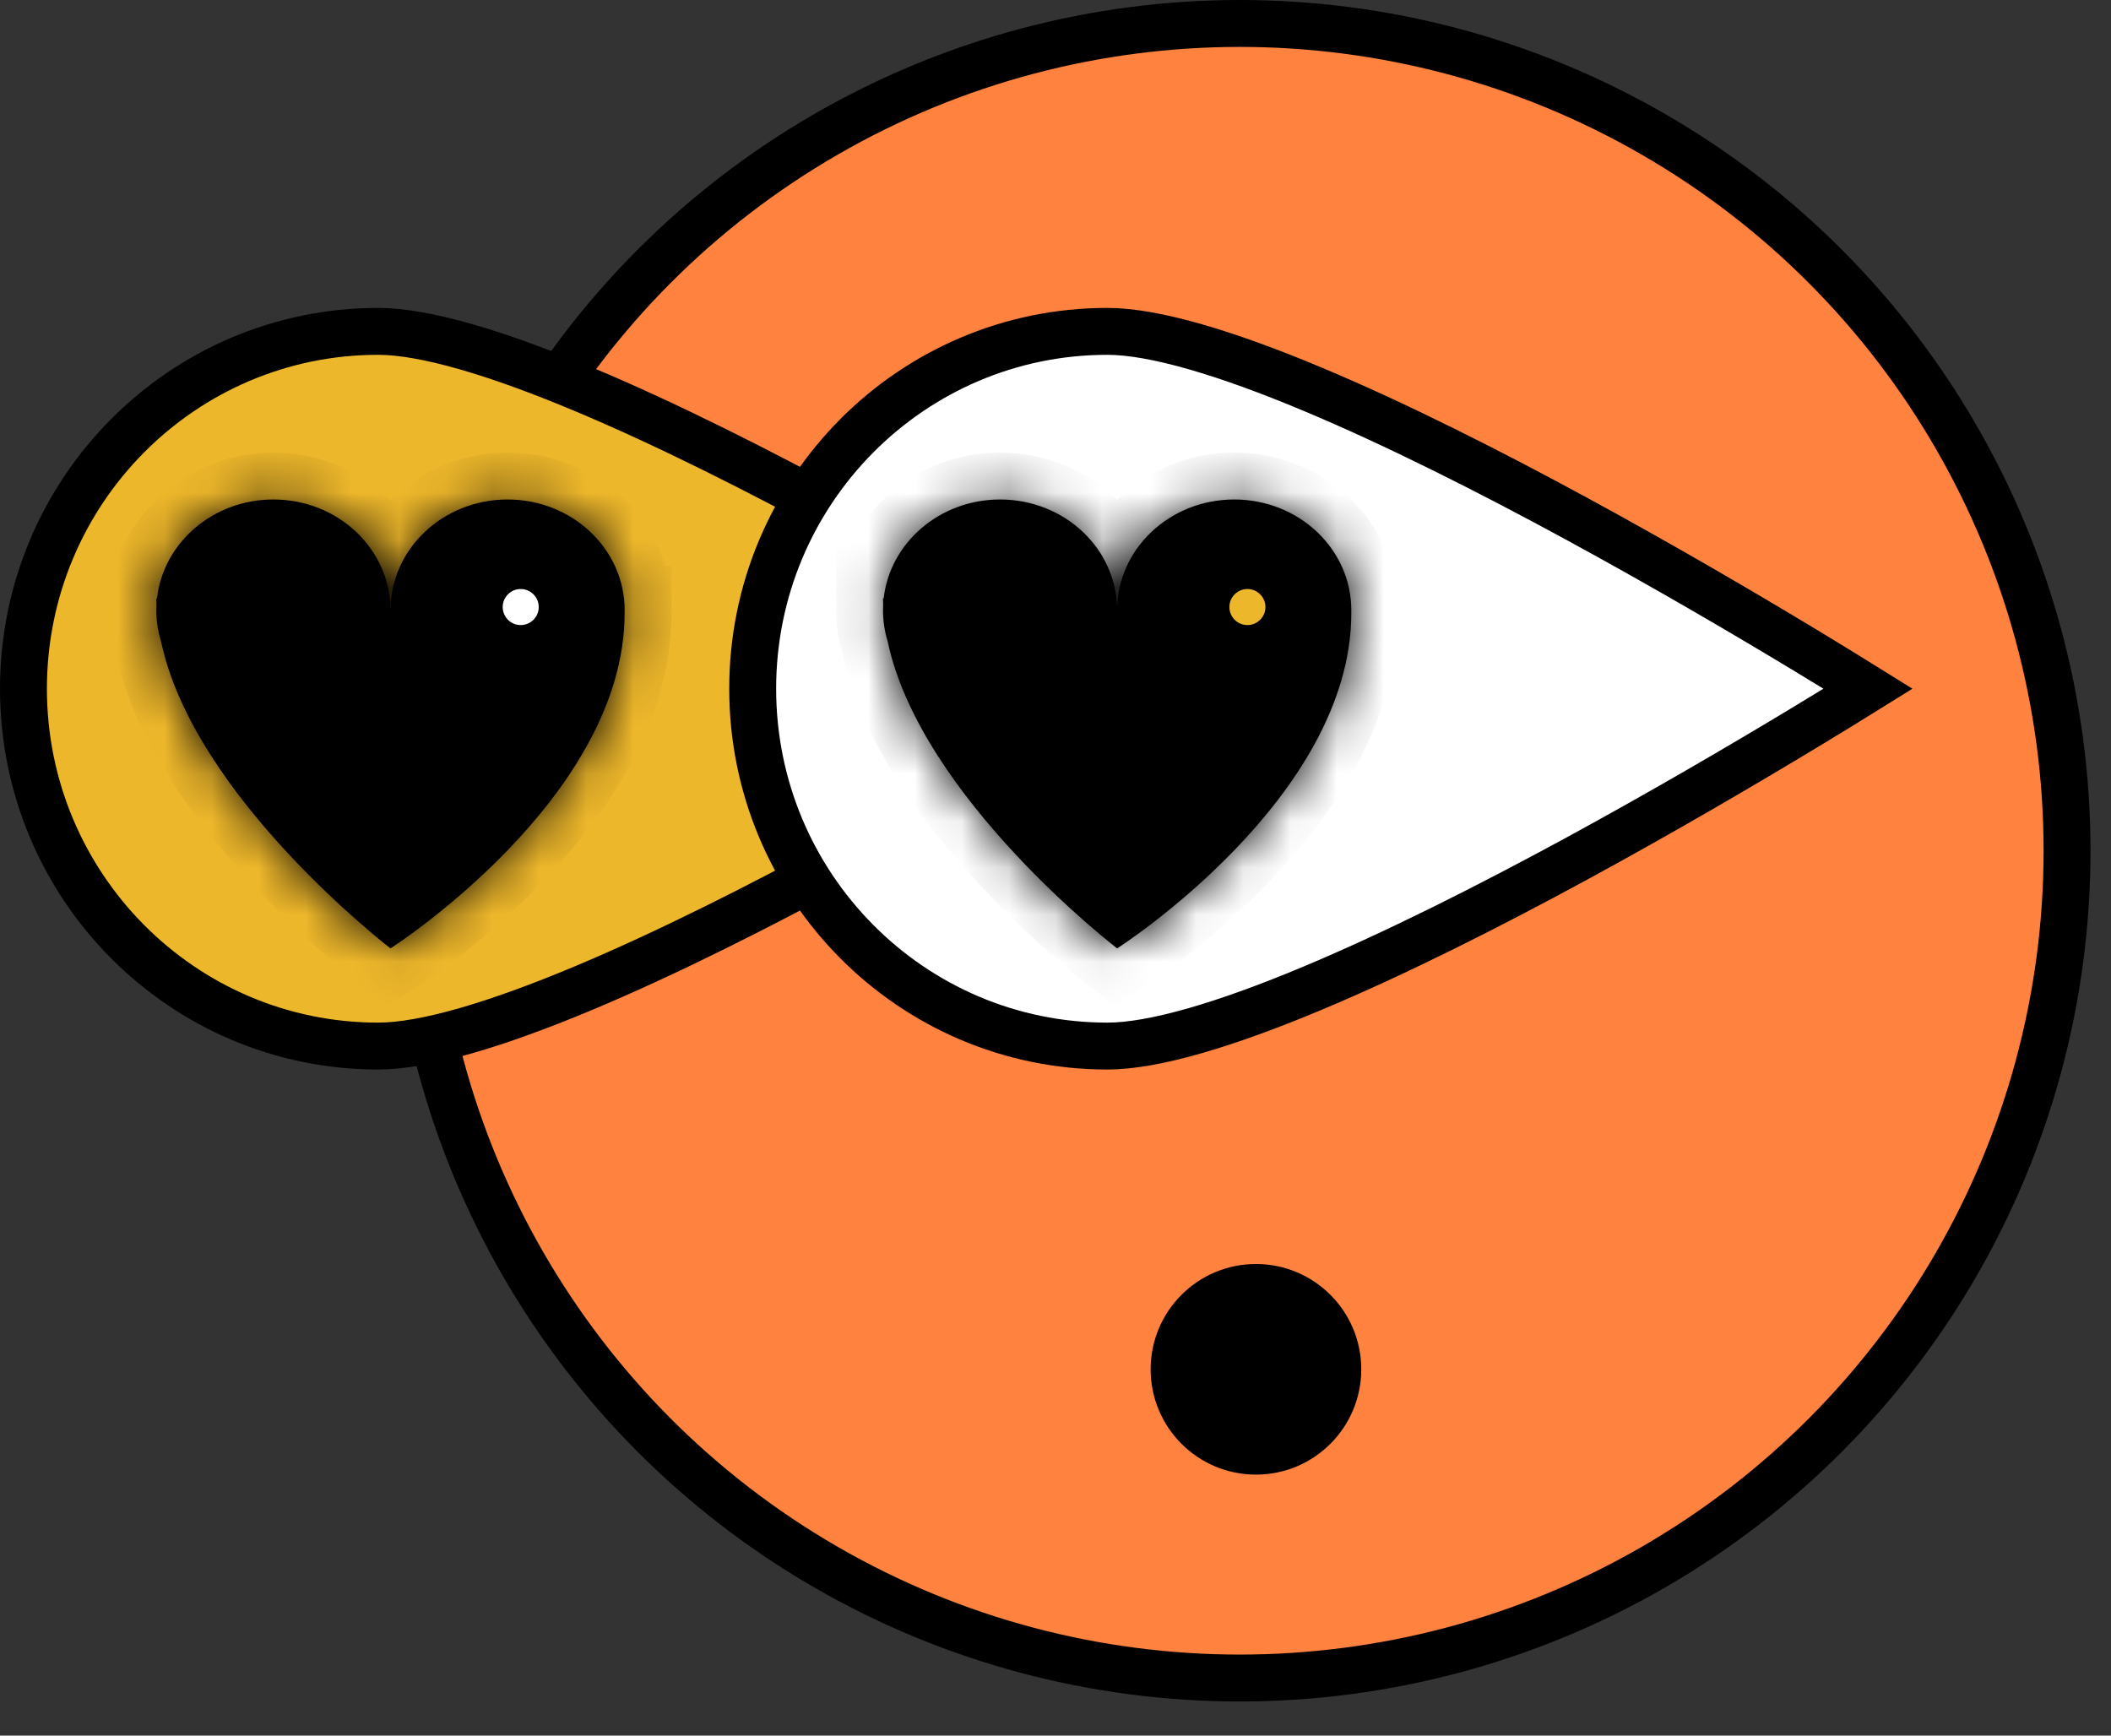
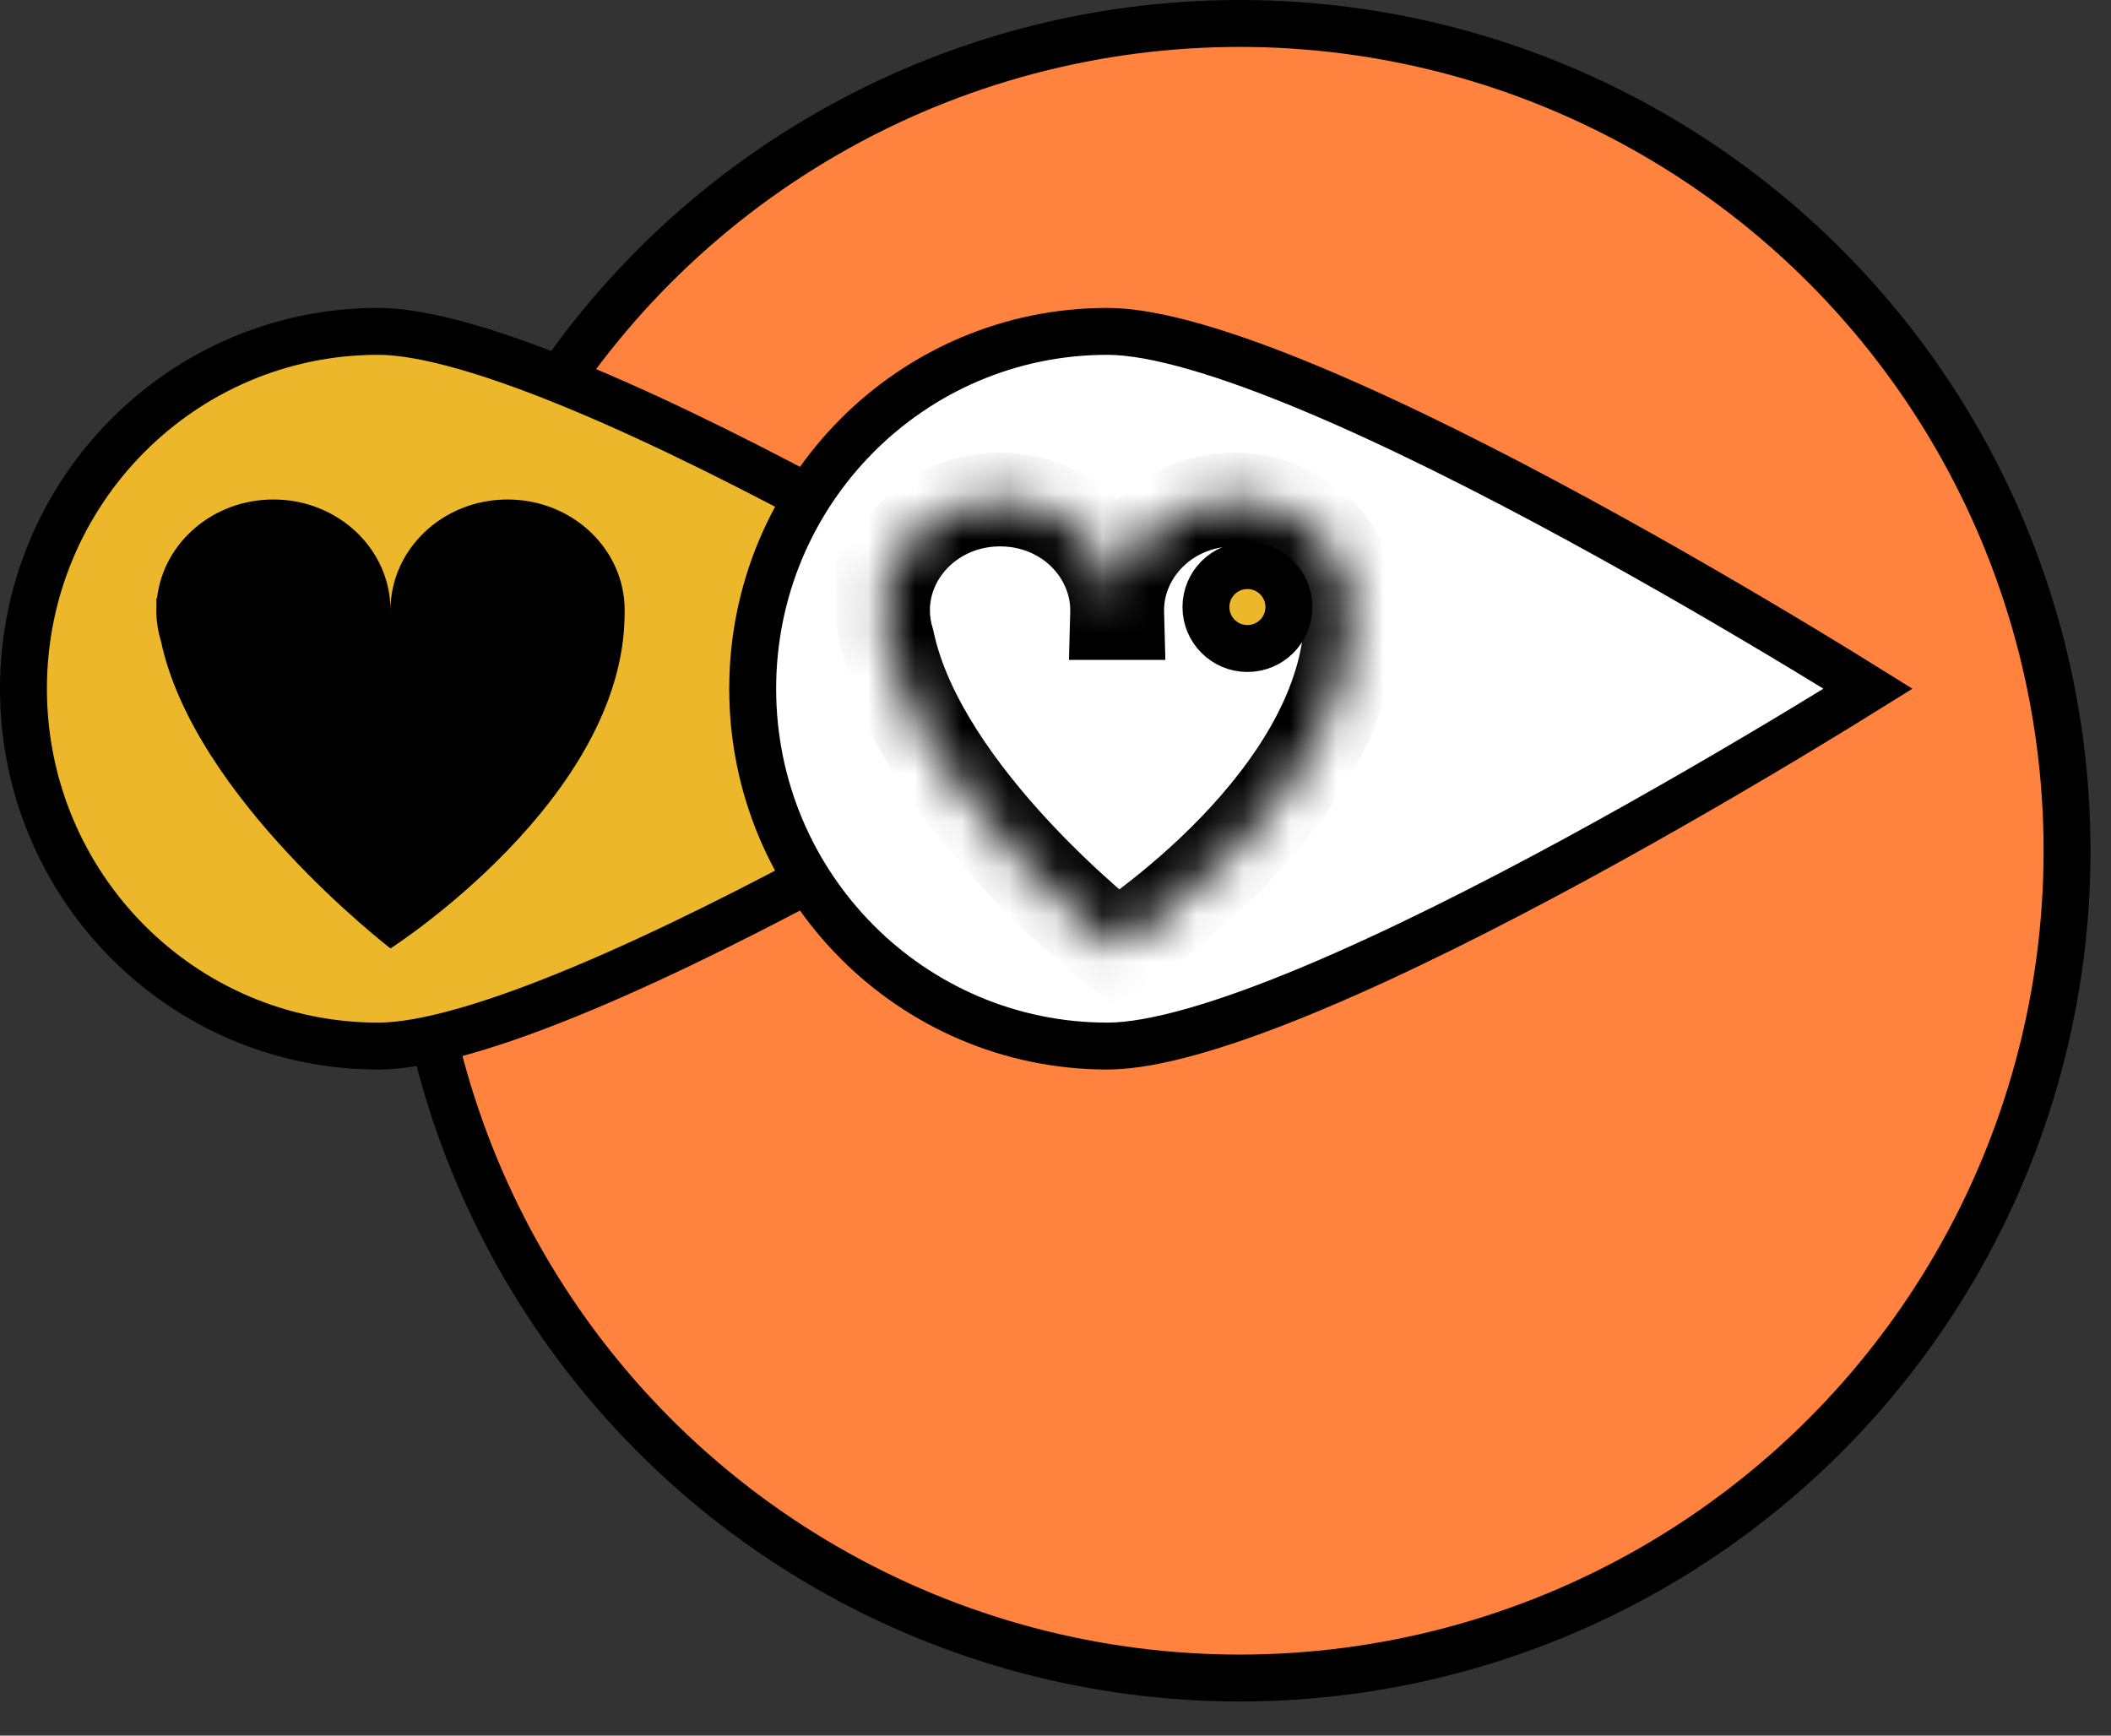
<svg xmlns="http://www.w3.org/2000/svg" width="45" height="37" viewBox="0 0 45 37" fill="none">
  <rect x="0" y="0" width="45" height="37" fill="#333333" stroke="none" />
  <circle cx="26.427" cy="18.136" r="17.636" fill="#FF823E" stroke="black" />
  <path d="M24.277 14.682C23.931 14.897 23.464 15.184 22.905 15.522C21.648 16.281 19.928 17.291 18.07 18.302C16.21 19.312 14.222 20.318 12.426 21.07C10.609 21.831 9.063 22.3 8.061 22.3C3.888 22.3 0.5 18.892 0.5 14.682C0.5 10.471 3.888 7.064 8.061 7.064C9.063 7.064 10.609 7.532 12.426 8.293C14.222 9.045 16.21 10.051 18.07 11.062C19.928 12.072 21.648 13.083 22.905 13.841C23.464 14.179 23.931 14.467 24.277 14.682Z" fill="#EDB72B" stroke="black" />
  <path d="M39.822 14.682C39.477 14.897 39.009 15.184 38.45 15.522C37.193 16.281 35.473 17.291 33.615 18.302C31.756 19.312 29.767 20.318 27.971 21.07C26.154 21.831 24.608 22.3 23.606 22.3C19.433 22.3 16.045 18.892 16.045 14.682C16.045 10.471 19.433 7.064 23.606 7.064C24.608 7.064 26.154 7.532 27.971 8.293C29.767 9.045 31.756 10.051 33.615 11.062C35.473 12.072 37.193 13.083 38.45 13.841C39.009 14.179 39.477 14.467 39.822 14.682Z" fill="white" stroke="black" />
-   <circle cx="26.773" cy="29.191" r="2.245" fill="black" />
  <mask id="path-5-inside-1_2102_1877" fill="white">
    <path fill-rule="evenodd" clip-rule="evenodd" d="M28.805 13.068C28.806 13.048 28.806 13.028 28.806 13.009C28.806 11.705 27.689 10.648 26.31 10.648C24.932 10.648 23.814 11.705 23.814 13.009C23.814 13.028 23.815 13.048 23.815 13.068H23.814C23.814 13.068 23.814 13.068 23.814 13.068C23.814 13.048 23.814 13.029 23.814 13.009C23.814 11.705 22.697 10.648 21.319 10.648C20.031 10.648 18.971 11.571 18.837 12.756C18.828 12.754 18.823 12.754 18.823 12.754C18.823 12.803 18.824 12.852 18.826 12.901C18.824 12.937 18.823 12.973 18.823 13.009C18.823 13.239 18.858 13.461 18.922 13.671C19.625 17.006 23.814 20.218 23.814 20.218C23.814 20.218 28.806 17.028 28.806 13.068H28.805Z" />
  </mask>
-   <path fill-rule="evenodd" clip-rule="evenodd" d="M28.805 13.068C28.806 13.048 28.806 13.028 28.806 13.009C28.806 11.705 27.689 10.648 26.31 10.648C24.932 10.648 23.814 11.705 23.814 13.009C23.814 13.028 23.815 13.048 23.815 13.068H23.814C23.814 13.068 23.814 13.068 23.814 13.068C23.814 13.048 23.814 13.029 23.814 13.009C23.814 11.705 22.697 10.648 21.319 10.648C20.031 10.648 18.971 11.571 18.837 12.756C18.828 12.754 18.823 12.754 18.823 12.754C18.823 12.803 18.824 12.852 18.826 12.901C18.824 12.937 18.823 12.973 18.823 13.009C18.823 13.239 18.858 13.461 18.922 13.671C19.625 17.006 23.814 20.218 23.814 20.218C23.814 20.218 28.806 17.028 28.806 13.068H28.805Z" fill="black" />
  <path d="M28.805 13.068L27.806 13.042L27.779 14.068H28.805V13.068ZM23.815 13.068V14.068H24.842L24.815 13.042L23.815 13.068ZM23.814 13.068L22.814 13.042L22.787 14.068H23.814V13.068ZM18.837 12.756L18.702 13.746L19.716 13.885L19.831 12.868L18.837 12.756ZM18.823 12.754L18.962 11.763L17.823 11.603V12.754H18.823ZM18.826 12.901L19.824 12.948L19.826 12.906L19.825 12.864L18.826 12.901ZM18.922 13.671L19.901 13.464L19.891 13.42L19.878 13.376L18.922 13.671ZM23.814 20.218L23.206 21.012L23.762 21.439L24.353 21.061L23.814 20.218ZM28.806 13.068H29.806V12.068H28.806V13.068ZM29.805 13.094C29.806 13.066 29.806 13.037 29.806 13.009H27.806C27.806 13.02 27.806 13.031 27.806 13.042L29.805 13.094ZM29.806 13.009C29.806 11.101 28.188 9.648 26.31 9.648V11.648C27.189 11.648 27.806 12.309 27.806 13.009H29.806ZM26.31 9.648C24.433 9.648 22.814 11.101 22.814 13.009H24.814C24.814 12.309 25.431 11.648 26.31 11.648V9.648ZM22.814 13.009C22.814 13.037 22.815 13.066 22.816 13.094L24.815 13.042C24.815 13.031 24.814 13.02 24.814 13.009H22.814ZM23.814 14.068H23.815V12.068H23.814V14.068ZM23.814 14.068C23.814 14.068 23.814 14.068 23.814 14.068C23.814 14.068 23.814 14.068 23.814 14.068C23.814 14.068 23.814 14.068 23.814 14.068C23.814 14.068 23.814 14.068 23.814 14.068C23.814 14.068 23.814 14.068 23.814 14.068C23.814 14.068 23.814 14.068 23.814 14.068C23.814 14.068 23.814 14.068 23.814 14.068C23.814 14.068 23.814 14.068 23.814 14.068C23.814 14.068 23.814 14.068 23.814 14.068C23.814 14.068 23.814 14.068 23.814 14.068C23.814 14.068 23.814 14.068 23.814 14.068C23.814 14.068 23.814 14.068 23.814 14.068C23.814 14.068 23.814 14.068 23.814 14.068C23.814 14.068 23.814 14.068 23.814 14.068C23.814 14.068 23.814 14.068 23.814 14.068C23.814 14.068 23.814 14.068 23.814 14.068C23.814 14.068 23.814 14.068 23.814 14.068C23.814 14.068 23.814 14.068 23.814 14.068C23.814 14.068 23.814 14.068 23.814 14.068C23.814 14.068 23.814 14.068 23.814 14.068C23.814 14.068 23.814 14.068 23.814 14.068C23.814 14.068 23.814 14.068 23.814 14.068C23.814 14.068 23.814 14.068 23.814 14.068C23.814 14.068 23.814 14.068 23.814 14.068C23.814 14.068 23.814 14.068 23.814 14.068C23.814 14.068 23.814 14.068 23.814 14.068C23.814 14.068 23.814 14.068 23.814 14.068C23.814 14.068 23.814 14.068 23.814 14.068C23.814 14.068 23.814 14.068 23.814 14.068C23.814 14.068 23.814 14.068 23.814 14.068C23.814 14.068 23.814 14.068 23.814 14.068C23.814 14.068 23.814 14.068 23.814 14.068C23.814 14.068 23.814 14.068 23.814 14.068C23.814 14.068 23.814 14.068 23.814 14.068C23.814 14.068 23.814 14.068 23.814 14.068C23.814 14.068 23.814 14.068 23.814 14.068C23.814 14.068 23.814 14.068 23.814 14.068C23.814 14.068 23.814 14.068 23.814 14.068C23.814 14.068 23.814 14.068 23.814 14.068C23.814 14.068 23.814 14.068 23.814 14.068C23.814 14.068 23.814 14.068 23.814 14.068C23.814 14.068 23.814 14.068 23.814 14.068C23.814 14.068 23.814 14.068 23.814 14.068C23.814 14.068 23.814 14.068 23.814 14.068C23.814 14.068 23.814 14.068 23.814 14.068C23.814 14.068 23.814 14.068 23.814 14.068C23.814 14.068 23.814 14.068 23.814 14.068C23.814 14.068 23.814 14.068 23.814 14.068C23.814 14.068 23.814 14.068 23.814 14.068C23.814 14.068 23.814 14.068 23.814 14.068C23.814 14.068 23.814 14.068 23.814 14.068C23.814 14.068 23.814 14.068 23.814 14.068C23.814 14.068 23.814 14.068 23.814 14.068C23.814 14.068 23.814 14.068 23.814 14.068C23.814 14.068 23.814 14.068 23.814 14.068C23.814 14.068 23.814 14.068 23.814 14.068C23.814 14.068 23.814 14.068 23.814 14.068C23.814 14.068 23.814 14.068 23.814 14.068C23.814 14.068 23.814 14.068 23.814 14.068C23.814 14.068 23.814 14.068 23.814 14.068C23.814 14.068 23.814 14.068 23.814 14.068C23.814 14.068 23.814 14.068 23.814 14.068C23.814 14.068 23.814 14.068 23.814 14.068C23.814 14.068 23.814 14.068 23.814 14.068C23.814 14.068 23.814 14.068 23.814 14.068C23.814 14.068 23.814 14.068 23.814 14.068C23.814 14.068 23.814 14.068 23.814 14.068C23.814 14.068 23.814 14.068 23.814 14.068C23.814 14.068 23.814 14.068 23.814 14.068C23.814 14.068 23.814 14.068 23.814 14.068C23.814 14.068 23.814 14.068 23.814 14.068C23.814 14.068 23.814 14.068 23.814 14.068C23.814 14.068 23.814 14.068 23.814 14.068C23.814 14.068 23.814 14.068 23.814 14.068C23.814 14.068 23.814 14.068 23.814 14.068C23.814 14.068 23.814 14.068 23.814 14.068C23.814 14.068 23.814 14.068 23.814 14.068C23.814 14.068 23.814 14.068 23.814 14.068C23.814 14.068 23.814 14.068 23.814 14.068C23.814 14.068 23.814 14.068 23.814 14.068C23.814 14.068 23.814 14.068 23.814 14.068C23.814 14.068 23.814 14.068 23.814 14.068C23.814 14.068 23.814 14.068 23.814 14.068C23.814 14.068 23.814 14.068 23.814 14.068C23.814 14.068 23.814 14.068 23.814 14.068C23.814 14.068 23.814 14.068 23.814 14.068C23.814 14.068 23.814 14.068 23.814 14.068C23.814 14.068 23.814 14.068 23.814 14.068C23.814 14.068 23.814 14.068 23.814 14.068C23.814 14.068 23.814 14.068 23.814 14.068C23.814 14.068 23.814 14.068 23.814 14.068C23.814 14.068 23.814 14.068 23.814 14.068C23.814 14.068 23.814 14.068 23.814 14.068C23.814 14.068 23.814 14.068 23.814 14.068C23.814 14.068 23.814 14.068 23.814 14.068C23.814 14.068 23.814 14.068 23.814 14.068C23.814 14.068 23.814 14.068 23.814 14.068C23.814 14.068 23.814 14.068 23.814 14.068C23.814 14.068 23.814 14.068 23.814 14.068C23.814 14.068 23.814 14.068 23.814 14.068C23.814 14.068 23.814 14.068 23.814 14.068C23.814 14.068 23.814 14.068 23.814 14.068C23.814 14.068 23.814 14.068 23.814 14.068C23.814 14.068 23.814 14.068 23.814 14.068C23.814 14.068 23.814 14.068 23.814 14.068C23.814 14.068 23.814 14.068 23.814 14.068C23.814 14.068 23.814 14.068 23.814 14.068C23.814 14.068 23.814 14.068 23.814 14.068C23.814 14.068 23.814 14.068 23.814 14.068C23.814 14.068 23.814 14.068 23.814 14.068C23.814 14.068 23.814 14.068 23.814 14.068C23.814 14.068 23.814 14.068 23.814 14.068C23.814 14.068 23.814 14.068 23.814 14.068C23.814 14.068 23.814 14.068 23.814 14.068C23.814 14.068 23.814 14.068 23.814 14.068C23.814 14.068 23.814 14.068 23.814 14.068C23.814 14.068 23.814 14.068 23.814 14.068C23.814 14.068 23.814 14.068 23.814 14.068C23.814 14.068 23.814 14.068 23.814 14.068C23.814 14.068 23.814 14.068 23.814 14.068C23.814 14.068 23.814 14.068 23.814 14.068C23.814 14.068 23.814 14.068 23.814 14.068C23.814 14.068 23.814 14.068 23.814 14.068C23.814 14.068 23.814 14.068 23.814 14.068C23.814 14.068 23.814 14.068 23.814 14.068C23.814 14.068 23.814 14.068 23.814 14.068C23.814 14.068 23.814 14.068 23.814 14.068C23.814 14.068 23.814 14.068 23.814 14.068C23.814 14.068 23.814 14.068 23.814 14.068C23.814 14.068 23.814 14.068 23.814 14.068C23.814 14.068 23.814 14.068 23.814 14.068C23.814 14.068 23.814 14.068 23.814 14.068C23.814 14.068 23.814 14.068 23.814 14.068C23.814 14.068 23.814 14.068 23.814 14.068C23.814 14.068 23.814 14.068 23.814 14.068C23.814 14.068 23.814 14.068 23.814 14.068C23.814 14.068 23.814 14.068 23.814 14.068C23.814 14.068 23.814 14.068 23.814 14.068C23.814 14.068 23.814 14.068 23.814 14.068C23.814 14.068 23.814 14.068 23.814 14.068C23.814 14.068 23.814 14.068 23.814 14.068C23.814 14.068 23.814 14.068 23.814 14.068C23.814 14.068 23.814 14.068 23.814 14.068C23.814 14.068 23.814 14.068 23.814 14.068C23.814 14.068 23.814 14.068 23.814 14.068C23.814 14.068 23.814 14.068 23.814 14.068C23.814 14.068 23.814 14.068 23.814 14.068C23.814 14.068 23.814 14.068 23.814 14.068C23.814 14.068 23.814 14.068 23.814 14.068C23.814 14.068 23.814 14.068 23.814 14.068C23.814 14.068 23.814 14.068 23.814 14.068C23.814 14.068 23.814 14.068 23.814 14.068C23.814 14.068 23.814 14.068 23.814 14.068C23.814 14.068 23.814 14.068 23.814 14.068C23.814 14.068 23.814 14.068 23.814 14.068C23.814 14.068 23.814 14.068 23.814 14.068C23.814 14.068 23.814 14.068 23.814 14.068C23.814 14.068 23.814 14.068 23.814 14.068C23.814 14.068 23.814 14.068 23.814 14.068C23.814 14.068 23.814 14.068 23.814 14.068C23.814 14.068 23.814 14.068 23.814 14.068C23.814 14.068 23.814 14.068 23.814 14.068C23.814 14.068 23.814 14.068 23.814 14.068C23.814 14.068 23.814 14.068 23.814 14.068C23.814 14.068 23.814 14.068 23.814 14.068C23.814 14.068 23.814 14.068 23.814 14.068C23.814 14.068 23.814 14.068 23.814 14.068C23.814 14.068 23.814 14.068 23.814 14.068C23.814 14.068 23.814 14.068 23.814 14.068C23.814 14.068 23.814 14.068 23.814 14.068C23.814 14.068 23.814 14.068 23.814 14.068C23.814 14.068 23.814 14.068 23.814 14.068C23.814 14.068 23.814 14.068 23.814 14.068C23.814 14.068 23.814 14.068 23.814 14.068C23.814 14.068 23.814 14.068 23.814 14.068C23.814 14.068 23.814 14.068 23.814 14.068C23.814 14.068 23.814 14.068 23.814 14.068C23.814 14.068 23.814 14.068 23.814 14.068C23.814 14.068 23.814 14.068 23.814 14.068C23.814 14.068 23.814 14.068 23.814 14.068C23.814 14.068 23.814 14.068 23.814 14.068C23.814 14.068 23.814 14.068 23.814 14.068C23.814 14.068 23.814 14.068 23.814 14.068C23.814 14.068 23.814 14.068 23.814 14.068C23.814 14.068 23.814 14.068 23.814 14.068C23.814 14.068 23.814 14.068 23.814 14.068C23.814 14.068 23.814 14.068 23.814 14.068C23.814 14.068 23.814 14.068 23.814 14.068C23.814 14.068 23.814 14.068 23.814 14.068C23.814 14.068 23.814 14.068 23.814 14.068C23.814 14.068 23.814 14.068 23.814 14.068C23.814 14.068 23.814 14.068 23.814 14.068C23.814 14.068 23.814 14.068 23.814 14.068C23.814 14.068 23.814 14.068 23.814 14.068C23.814 14.068 23.814 14.068 23.814 14.068C23.814 14.068 23.814 14.068 23.814 14.068C23.814 14.068 23.814 14.068 23.814 14.068C23.814 14.068 23.814 14.068 23.814 14.068C23.814 14.068 23.814 14.068 23.814 14.068C23.814 14.068 23.814 14.068 23.814 14.068C23.814 14.068 23.814 14.068 23.814 14.068C23.814 14.068 23.814 14.068 23.814 14.068C23.814 14.068 23.814 14.068 23.814 14.068C23.814 14.068 23.814 14.068 23.814 14.068C23.814 14.068 23.814 14.068 23.814 14.068C23.814 14.068 23.814 14.068 23.814 14.068C23.814 14.068 23.814 14.068 23.814 14.068C23.814 14.068 23.814 14.068 23.814 14.068C23.814 14.068 23.814 14.068 23.814 14.068C23.814 14.068 23.814 14.068 23.814 14.068C23.814 14.068 23.814 14.068 23.814 14.068C23.814 14.068 23.814 14.068 23.814 14.068C23.814 14.068 23.814 14.068 23.814 14.068C23.814 14.068 23.814 14.068 23.814 14.068C23.814 14.068 23.814 14.068 23.814 14.068C23.814 14.068 23.814 14.068 23.814 14.068C23.814 14.068 23.814 14.068 23.814 14.068C23.814 14.068 23.814 14.068 23.814 14.068C23.814 14.068 23.814 14.068 23.814 14.068C23.814 14.068 23.814 14.068 23.814 14.068C23.814 14.068 23.814 14.068 23.814 14.068C23.814 14.068 23.814 14.068 23.814 14.068C23.814 14.068 23.814 14.068 23.814 14.068C23.814 14.068 23.814 14.068 23.814 14.068C23.814 14.068 23.814 14.068 23.814 14.068C23.814 14.068 23.814 14.068 23.814 14.068C23.814 14.068 23.814 14.068 23.814 14.068C23.814 14.068 23.814 14.068 23.814 14.068C23.814 14.068 23.814 14.068 23.814 14.068C23.814 14.068 23.814 14.068 23.814 14.068C23.814 14.068 23.814 14.068 23.814 14.068C23.814 14.068 23.814 14.068 23.814 14.068C23.814 14.068 23.814 14.068 23.814 14.068C23.814 14.068 23.814 14.068 23.814 14.068C23.814 14.068 23.814 14.068 23.814 14.068C23.814 14.068 23.814 14.068 23.814 14.068C23.814 14.068 23.814 14.068 23.814 14.068C23.814 14.068 23.814 14.068 23.814 14.068C23.814 14.068 23.814 14.068 23.814 14.068C23.814 14.068 23.814 14.068 23.814 14.068C23.814 14.068 23.814 14.068 23.814 14.068C23.814 14.068 23.814 14.068 23.814 14.068C23.814 14.068 23.814 14.068 23.814 14.068C23.814 14.068 23.814 14.068 23.814 14.068C23.814 14.068 23.814 14.068 23.814 14.068C23.814 14.068 23.814 14.068 23.814 14.068C23.814 14.068 23.814 14.068 23.814 14.068C23.814 14.068 23.814 14.068 23.814 14.068C23.814 14.068 23.814 14.068 23.814 14.068C23.814 14.068 23.814 14.068 23.814 14.068C23.814 14.068 23.814 14.068 23.814 14.068C23.814 14.068 23.814 14.068 23.814 14.068C23.814 14.068 23.814 14.068 23.814 14.068C23.814 14.068 23.814 14.068 23.814 14.068C23.814 14.068 23.814 14.068 23.814 14.068C23.814 14.068 23.814 14.068 23.814 14.068C23.814 14.068 23.814 14.068 23.814 14.068C23.814 14.068 23.814 14.068 23.814 14.068C23.814 14.068 23.814 14.068 23.814 14.068C23.814 14.068 23.814 14.068 23.814 14.068C23.814 14.068 23.814 14.068 23.814 14.068C23.814 14.068 23.814 14.068 23.814 14.068C23.814 14.068 23.814 14.068 23.814 14.068C23.814 14.068 23.814 14.068 23.814 14.068C23.814 14.068 23.814 14.068 23.814 14.068C23.814 14.068 23.814 14.068 23.814 14.068C23.814 14.068 23.814 14.068 23.814 14.068C23.814 14.068 23.814 14.068 23.814 14.068C23.814 14.068 23.814 14.068 23.814 14.068C23.814 14.068 23.814 14.068 23.814 14.068C23.814 14.068 23.814 14.068 23.814 14.068C23.814 14.068 23.814 14.068 23.814 14.068C23.814 14.068 23.814 14.068 23.814 14.068C23.814 14.068 23.814 14.068 23.814 14.068C23.814 14.068 23.814 14.068 23.814 14.068C23.814 14.068 23.814 14.068 23.814 14.068C23.814 14.068 23.814 14.068 23.814 14.068C23.814 14.068 23.814 14.068 23.814 14.068C23.814 14.068 23.814 14.068 23.814 14.068C23.814 14.068 23.814 14.068 23.814 14.068C23.814 14.068 23.814 14.068 23.814 14.068C23.814 14.068 23.814 14.068 23.814 14.068C23.814 14.068 23.814 14.068 23.814 14.068C23.814 14.068 23.814 14.068 23.814 14.068C23.814 14.068 23.814 14.068 23.814 14.068C23.814 14.068 23.814 14.068 23.814 14.068C23.814 14.068 23.814 14.068 23.814 14.068C23.814 14.068 23.814 14.068 23.814 14.068C23.814 14.068 23.814 14.068 23.814 14.068C23.814 14.068 23.814 14.068 23.814 14.068C23.814 14.068 23.814 14.068 23.814 14.068C23.814 14.068 23.814 14.068 23.814 14.068C23.814 14.068 23.814 14.068 23.814 14.068C23.814 14.068 23.814 14.068 23.814 14.068C23.814 14.068 23.814 14.068 23.814 14.068C23.814 14.068 23.814 14.068 23.814 14.068C23.814 14.068 23.814 14.068 23.814 14.068C23.814 14.068 23.814 14.068 23.814 14.068C23.814 14.068 23.814 14.068 23.814 14.068C23.814 14.068 23.814 14.068 23.814 14.068C23.814 14.068 23.814 14.068 23.814 14.068C23.814 14.068 23.814 14.068 23.814 14.068C23.814 14.068 23.814 14.068 23.814 14.068C23.814 14.068 23.814 14.068 23.814 14.068C23.814 14.068 23.814 14.068 23.814 14.068C23.814 14.068 23.814 14.068 23.814 14.068C23.814 14.068 23.814 14.068 23.814 14.068C23.814 14.068 23.814 14.068 23.814 14.068C23.814 14.068 23.814 14.068 23.814 14.068C23.814 14.068 23.814 14.068 23.814 14.068C23.814 14.068 23.814 14.068 23.814 14.068C23.814 14.068 23.814 14.068 23.814 14.068C23.814 14.068 23.814 14.068 23.814 14.068C23.814 14.068 23.814 14.068 23.814 14.068C23.814 14.068 23.814 14.068 23.814 14.068C23.814 14.068 23.814 14.068 23.814 14.068C23.814 14.068 23.814 14.068 23.814 14.068C23.814 14.068 23.814 14.068 23.814 14.068C23.814 14.068 23.814 14.068 23.814 14.068C23.814 14.068 23.814 14.068 23.814 14.068C23.814 14.068 23.814 14.068 23.814 14.068C23.814 14.068 23.814 14.068 23.814 14.068C23.814 14.068 23.814 14.068 23.814 14.068C23.814 14.068 23.814 14.068 23.814 14.068C23.814 14.068 23.814 14.068 23.814 14.068C23.814 14.068 23.814 14.068 23.814 14.068C23.814 14.068 23.814 14.068 23.814 14.068C23.814 14.068 23.814 14.068 23.814 14.068C23.814 14.068 23.814 14.068 23.814 14.068C23.814 14.068 23.814 14.068 23.814 14.068C23.814 14.068 23.814 14.068 23.814 14.068C23.814 14.068 23.814 14.068 23.814 14.068C23.814 14.068 23.814 14.068 23.814 14.068C23.814 14.068 23.814 14.068 23.814 14.068C23.814 14.068 23.814 14.068 23.814 14.068C23.814 14.068 23.814 14.068 23.814 14.068C23.814 14.068 23.814 14.068 23.814 14.068C23.814 14.068 23.814 14.068 23.814 14.068C23.814 14.068 23.814 14.068 23.814 14.068C23.814 14.068 23.814 14.068 23.814 14.068C23.814 14.068 23.814 14.068 23.814 14.068C23.814 14.068 23.814 14.068 23.814 14.068C23.814 14.068 23.814 14.068 23.814 14.068C23.814 14.068 23.814 14.068 23.814 14.068C23.814 14.068 23.814 14.068 23.814 14.068C23.814 14.068 23.814 14.068 23.814 14.068C23.814 14.068 23.814 14.068 23.814 14.068C23.814 14.068 23.814 14.068 23.814 14.068C23.814 14.068 23.814 14.068 23.814 14.068C23.814 14.068 23.814 14.068 23.814 14.068C23.814 14.068 23.814 14.068 23.814 14.068C23.814 14.068 23.814 14.068 23.814 14.068C23.814 14.068 23.814 14.068 23.814 14.068C23.814 14.068 23.814 14.068 23.814 14.068C23.814 14.068 23.814 14.068 23.814 14.068C23.814 14.068 23.814 14.068 23.814 14.068C23.814 14.068 23.814 14.068 23.814 14.068C23.814 14.068 23.814 14.068 23.814 14.068C23.814 14.068 23.814 14.068 23.814 14.068C23.814 14.068 23.814 14.068 23.814 14.068C23.814 14.068 23.814 14.068 23.814 14.068C23.814 14.068 23.814 14.068 23.814 14.068C23.814 14.068 23.814 14.068 23.814 14.068C23.814 14.068 23.814 14.068 23.814 14.068C23.814 14.068 23.814 14.068 23.814 14.068C23.814 14.068 23.814 14.068 23.814 14.068C23.814 14.068 23.814 14.068 23.814 14.068C23.814 14.068 23.814 14.068 23.814 14.068C23.814 14.068 23.814 14.068 23.814 14.068C23.814 14.068 23.814 14.068 23.814 14.068C23.814 14.068 23.814 14.068 23.814 14.068C23.814 14.068 23.814 14.068 23.814 14.068C23.814 14.068 23.814 14.068 23.814 14.068C23.814 14.068 23.814 14.068 23.814 14.068C23.814 14.068 23.814 14.068 23.814 14.068C23.814 14.068 23.814 14.068 23.814 14.068C23.814 14.068 23.814 14.068 23.814 14.068C23.814 14.068 23.814 14.068 23.814 14.068C23.814 14.068 23.814 14.068 23.814 14.068C23.814 14.068 23.814 14.068 23.814 14.068C23.814 14.068 23.814 14.068 23.814 14.068C23.814 14.068 23.814 14.068 23.814 14.068C23.814 14.068 23.814 14.068 23.814 14.068C23.814 14.068 23.814 14.068 23.814 14.068C23.814 14.068 23.814 14.068 23.814 14.068C23.814 14.068 23.814 14.068 23.814 14.068C23.814 14.068 23.814 14.068 23.814 14.068C23.814 14.068 23.814 14.068 23.814 14.068C23.814 14.068 23.814 14.068 23.814 14.068C23.814 14.068 23.814 14.068 23.814 14.068C23.814 14.068 23.814 14.068 23.814 14.068C23.814 14.068 23.814 14.068 23.814 14.068C23.814 14.068 23.814 14.068 23.814 14.068C23.814 14.068 23.814 14.068 23.814 14.068C23.814 14.068 23.814 14.068 23.814 14.068C23.814 14.068 23.814 14.068 23.814 14.068C23.814 14.068 23.814 14.068 23.814 14.068C23.814 14.068 23.814 14.068 23.814 14.068C23.814 14.068 23.814 14.068 23.814 14.068C23.814 14.068 23.814 14.068 23.814 14.068C23.814 14.068 23.814 14.068 23.814 14.068C23.814 14.068 23.814 14.068 23.814 14.068C23.814 14.068 23.814 14.068 23.814 14.068C23.814 14.068 23.814 14.068 23.814 14.068C23.814 14.068 23.814 14.068 23.814 14.068C23.814 14.068 23.814 14.068 23.814 14.068C23.814 14.068 23.814 14.068 23.814 14.068C23.814 14.068 23.814 14.068 23.814 14.068C23.814 14.068 23.814 14.068 23.814 14.068C23.814 14.068 23.814 14.068 23.814 14.068C23.814 14.068 23.814 14.068 23.814 14.068C23.814 14.068 23.814 14.068 23.814 14.068C23.814 14.068 23.814 14.068 23.814 14.068C23.814 14.068 23.814 14.068 23.814 14.068C23.814 14.068 23.814 14.068 23.814 14.068C23.814 14.068 23.814 14.068 23.814 14.068C23.814 14.068 23.814 14.068 23.814 14.068C23.814 14.068 23.814 14.068 23.814 14.068C23.814 14.068 23.814 14.068 23.814 14.068C23.814 14.068 23.814 14.068 23.814 14.068C23.814 14.068 23.814 14.068 23.814 14.068C23.814 14.068 23.814 14.068 23.814 14.068C23.814 14.068 23.814 14.068 23.814 14.068C23.814 14.068 23.814 14.068 23.814 14.068C23.814 14.068 23.814 14.068 23.814 14.068C23.814 14.068 23.814 14.068 23.814 14.068C23.814 14.068 23.814 14.068 23.814 14.068C23.814 14.068 23.814 14.068 23.814 14.068C23.814 14.068 23.814 14.068 23.814 14.068C23.814 14.068 23.814 14.068 23.814 14.068C23.814 14.068 23.814 14.068 23.814 14.068C23.814 14.068 23.814 14.068 23.814 14.068C23.814 14.068 23.814 14.068 23.814 14.068C23.814 14.068 23.814 14.068 23.814 14.068C23.814 14.068 23.814 14.068 23.814 14.068C23.814 14.068 23.814 14.068 23.814 14.068C23.814 14.068 23.814 14.068 23.814 14.068C23.814 14.068 23.814 14.068 23.814 14.068C23.814 14.068 23.814 14.068 23.814 14.068C23.814 14.068 23.814 14.068 23.814 14.068C23.814 14.068 23.814 14.068 23.814 14.068C23.814 14.068 23.814 14.068 23.814 14.068C23.814 14.068 23.814 14.068 23.814 14.068C23.814 14.068 23.814 14.068 23.814 14.068C23.814 14.068 23.814 14.068 23.814 14.068C23.814 14.068 23.814 14.068 23.814 14.068C23.814 14.068 23.814 14.068 23.814 14.068C23.814 14.068 23.814 14.068 23.814 14.068C23.814 14.068 23.814 14.068 23.814 14.068C23.814 14.068 23.814 14.068 23.814 14.068C23.814 14.068 23.814 14.068 23.814 14.068C23.814 14.068 23.814 14.068 23.814 14.068C23.814 14.068 23.814 14.068 23.814 14.068C23.814 14.068 23.814 14.068 23.814 14.068C23.814 14.068 23.814 14.068 23.814 14.068C23.814 14.068 23.814 14.068 23.814 14.068C23.814 14.068 23.814 14.068 23.814 14.068C23.814 14.068 23.814 14.068 23.814 14.068C23.814 14.068 23.814 14.068 23.814 14.068C23.814 14.068 23.814 14.068 23.814 14.068C23.814 14.068 23.814 14.068 23.814 14.068C23.814 14.068 23.814 14.068 23.814 14.068C23.814 14.068 23.814 14.068 23.814 14.068C23.814 14.068 23.814 14.068 23.814 14.068C23.814 14.068 23.814 14.068 23.814 14.068C23.814 14.068 23.814 14.068 23.814 14.068C23.814 14.068 23.814 14.068 23.814 14.068C23.814 14.068 23.814 14.068 23.814 14.068C23.814 14.068 23.814 14.068 23.814 14.068C23.814 14.068 23.814 14.068 23.814 14.068C23.814 14.068 23.814 14.068 23.814 14.068C23.814 14.068 23.814 14.068 23.814 14.068C23.814 14.068 23.814 14.068 23.814 14.068C23.814 14.068 23.814 14.068 23.814 14.068C23.814 14.068 23.814 14.068 23.814 14.068C23.814 14.068 23.814 14.068 23.814 14.068C23.814 14.068 23.814 14.068 23.814 14.068C23.814 14.068 23.814 14.068 23.814 14.068C23.814 14.068 23.814 14.068 23.814 14.068C23.814 14.068 23.814 14.068 23.814 14.068C23.814 14.068 23.814 14.068 23.814 14.068C23.814 14.068 23.814 14.068 23.814 14.068C23.814 14.068 23.814 14.068 23.814 14.068C23.814 14.068 23.814 14.068 23.814 14.068C23.814 14.068 23.814 14.068 23.814 14.068C23.814 14.068 23.814 14.068 23.814 14.068C23.814 14.068 23.814 14.068 23.814 14.068C23.814 14.068 23.814 14.068 23.814 14.068C23.814 14.068 23.814 14.068 23.814 14.068C23.814 14.068 23.814 14.068 23.814 14.068C23.814 14.068 23.814 14.068 23.814 14.068C23.814 14.068 23.814 14.068 23.814 14.068C23.814 14.068 23.814 14.068 23.814 14.068C23.814 14.068 23.814 14.068 23.814 14.068C23.814 14.068 23.814 14.068 23.814 14.068C23.814 14.068 23.814 14.068 23.814 14.068C23.814 14.068 23.814 14.068 23.814 14.068C23.814 14.068 23.814 14.068 23.814 14.068C23.814 14.068 23.814 14.068 23.814 14.068C23.814 14.068 23.814 14.068 23.814 14.068C23.814 14.068 23.814 14.068 23.814 14.068C23.814 14.068 23.814 14.068 23.814 14.068C23.814 14.068 23.814 14.068 23.814 14.068C23.814 14.068 23.814 14.068 23.814 14.068C23.814 14.068 23.814 14.068 23.814 14.068C23.814 14.068 23.814 14.068 23.814 14.068C23.814 14.068 23.814 14.068 23.814 14.068C23.814 14.068 23.814 14.068 23.814 14.068C23.814 14.068 23.814 14.068 23.814 14.068C23.814 14.068 23.814 14.068 23.814 14.068C23.814 14.068 23.814 14.068 23.814 14.068C23.814 14.068 23.814 14.068 23.814 14.068V12.068C23.814 12.068 23.814 12.068 23.814 12.068C23.814 12.068 23.814 12.068 23.814 12.068C23.814 12.068 23.814 12.068 23.814 12.068C23.814 12.068 23.814 12.068 23.814 12.068C23.814 12.068 23.814 12.068 23.814 12.068C23.814 12.068 23.814 12.068 23.814 12.068C23.814 12.068 23.814 12.068 23.814 12.068C23.814 12.068 23.814 12.068 23.814 12.068C23.814 12.068 23.814 12.068 23.814 12.068C23.814 12.068 23.814 12.068 23.814 12.068C23.814 12.068 23.814 12.068 23.814 12.068C23.814 12.068 23.814 12.068 23.814 12.068C23.814 12.068 23.814 12.068 23.814 12.068C23.814 12.068 23.814 12.068 23.814 12.068C23.814 12.068 23.814 12.068 23.814 12.068C23.814 12.068 23.814 12.068 23.814 12.068C23.814 12.068 23.814 12.068 23.814 12.068C23.814 12.068 23.814 12.068 23.814 12.068C23.814 12.068 23.814 12.068 23.814 12.068C23.814 12.068 23.814 12.068 23.814 12.068C23.814 12.068 23.814 12.068 23.814 12.068C23.814 12.068 23.814 12.068 23.814 12.068C23.814 12.068 23.814 12.068 23.814 12.068C23.814 12.068 23.814 12.068 23.814 12.068C23.814 12.068 23.814 12.068 23.814 12.068C23.814 12.068 23.814 12.068 23.814 12.068C23.814 12.068 23.814 12.068 23.814 12.068C23.814 12.068 23.814 12.068 23.814 12.068C23.814 12.068 23.814 12.068 23.814 12.068C23.814 12.068 23.814 12.068 23.814 12.068C23.814 12.068 23.814 12.068 23.814 12.068C23.814 12.068 23.814 12.068 23.814 12.068C23.814 12.068 23.814 12.068 23.814 12.068C23.814 12.068 23.814 12.068 23.814 12.068C23.814 12.068 23.814 12.068 23.814 12.068C23.814 12.068 23.814 12.068 23.814 12.068C23.814 12.068 23.814 12.068 23.814 12.068C23.814 12.068 23.814 12.068 23.814 12.068C23.814 12.068 23.814 12.068 23.814 12.068C23.814 12.068 23.814 12.068 23.814 12.068C23.814 12.068 23.814 12.068 23.814 12.068C23.814 12.068 23.814 12.068 23.814 12.068C23.814 12.068 23.814 12.068 23.814 12.068C23.814 12.068 23.814 12.068 23.814 12.068C23.814 12.068 23.814 12.068 23.814 12.068C23.814 12.068 23.814 12.068 23.814 12.068C23.814 12.068 23.814 12.068 23.814 12.068C23.814 12.068 23.814 12.068 23.814 12.068C23.814 12.068 23.814 12.068 23.814 12.068C23.814 12.068 23.814 12.068 23.814 12.068C23.814 12.068 23.814 12.068 23.814 12.068C23.814 12.068 23.814 12.068 23.814 12.068C23.814 12.068 23.814 12.068 23.814 12.068C23.814 12.068 23.814 12.068 23.814 12.068C23.814 12.068 23.814 12.068 23.814 12.068C23.814 12.068 23.814 12.068 23.814 12.068C23.814 12.068 23.814 12.068 23.814 12.068C23.814 12.068 23.814 12.068 23.814 12.068C23.814 12.068 23.814 12.068 23.814 12.068C23.814 12.068 23.814 12.068 23.814 12.068C23.814 12.068 23.814 12.068 23.814 12.068C23.814 12.068 23.814 12.068 23.814 12.068C23.814 12.068 23.814 12.068 23.814 12.068C23.814 12.068 23.814 12.068 23.814 12.068C23.814 12.068 23.814 12.068 23.814 12.068C23.814 12.068 23.814 12.068 23.814 12.068C23.814 12.068 23.814 12.068 23.814 12.068C23.814 12.068 23.814 12.068 23.814 12.068C23.814 12.068 23.814 12.068 23.814 12.068C23.814 12.068 23.814 12.068 23.814 12.068C23.814 12.068 23.814 12.068 23.814 12.068C23.814 12.068 23.814 12.068 23.814 12.068C23.814 12.068 23.814 12.068 23.814 12.068C23.814 12.068 23.814 12.068 23.814 12.068C23.814 12.068 23.814 12.068 23.814 12.068C23.814 12.068 23.814 12.068 23.814 12.068C23.814 12.068 23.814 12.068 23.814 12.068C23.814 12.068 23.814 12.068 23.814 12.068C23.814 12.068 23.814 12.068 23.814 12.068C23.814 12.068 23.814 12.068 23.814 12.068C23.814 12.068 23.814 12.068 23.814 12.068C23.814 12.068 23.814 12.068 23.814 12.068C23.814 12.068 23.814 12.068 23.814 12.068C23.814 12.068 23.814 12.068 23.814 12.068C23.814 12.068 23.814 12.068 23.814 12.068C23.814 12.068 23.814 12.068 23.814 12.068C23.814 12.068 23.814 12.068 23.814 12.068C23.814 12.068 23.814 12.068 23.814 12.068C23.814 12.068 23.814 12.068 23.814 12.068C23.814 12.068 23.814 12.068 23.814 12.068C23.814 12.068 23.814 12.068 23.814 12.068C23.814 12.068 23.814 12.068 23.814 12.068C23.814 12.068 23.814 12.068 23.814 12.068C23.814 12.068 23.814 12.068 23.814 12.068C23.814 12.068 23.814 12.068 23.814 12.068C23.814 12.068 23.814 12.068 23.814 12.068C23.814 12.068 23.814 12.068 23.814 12.068C23.814 12.068 23.814 12.068 23.814 12.068C23.814 12.068 23.814 12.068 23.814 12.068C23.814 12.068 23.814 12.068 23.814 12.068C23.814 12.068 23.814 12.068 23.814 12.068C23.814 12.068 23.814 12.068 23.814 12.068C23.814 12.068 23.814 12.068 23.814 12.068C23.814 12.068 23.814 12.068 23.814 12.068C23.814 12.068 23.814 12.068 23.814 12.068C23.814 12.068 23.814 12.068 23.814 12.068C23.814 12.068 23.814 12.068 23.814 12.068C23.814 12.068 23.814 12.068 23.814 12.068C23.814 12.068 23.814 12.068 23.814 12.068C23.814 12.068 23.814 12.068 23.814 12.068C23.814 12.068 23.814 12.068 23.814 12.068C23.814 12.068 23.814 12.068 23.814 12.068C23.814 12.068 23.814 12.068 23.814 12.068C23.814 12.068 23.814 12.068 23.814 12.068C23.814 12.068 23.814 12.068 23.814 12.068C23.814 12.068 23.814 12.068 23.814 12.068C23.814 12.068 23.814 12.068 23.814 12.068C23.814 12.068 23.814 12.068 23.814 12.068C23.814 12.068 23.814 12.068 23.814 12.068C23.814 12.068 23.814 12.068 23.814 12.068C23.814 12.068 23.814 12.068 23.814 12.068C23.814 12.068 23.814 12.068 23.814 12.068C23.814 12.068 23.814 12.068 23.814 12.068C23.814 12.068 23.814 12.068 23.814 12.068C23.814 12.068 23.814 12.068 23.814 12.068C23.814 12.068 23.814 12.068 23.814 12.068C23.814 12.068 23.814 12.068 23.814 12.068C23.814 12.068 23.814 12.068 23.814 12.068C23.814 12.068 23.814 12.068 23.814 12.068C23.814 12.068 23.814 12.068 23.814 12.068C23.814 12.068 23.814 12.068 23.814 12.068C23.814 12.068 23.814 12.068 23.814 12.068C23.814 12.068 23.814 12.068 23.814 12.068C23.814 12.068 23.814 12.068 23.814 12.068C23.814 12.068 23.814 12.068 23.814 12.068C23.814 12.068 23.814 12.068 23.814 12.068C23.814 12.068 23.814 12.068 23.814 12.068C23.814 12.068 23.814 12.068 23.814 12.068C23.814 12.068 23.814 12.068 23.814 12.068C23.814 12.068 23.814 12.068 23.814 12.068C23.814 12.068 23.814 12.068 23.814 12.068C23.814 12.068 23.814 12.068 23.814 12.068C23.814 12.068 23.814 12.068 23.814 12.068C23.814 12.068 23.814 12.068 23.814 12.068C23.814 12.068 23.814 12.068 23.814 12.068C23.814 12.068 23.814 12.068 23.814 12.068C23.814 12.068 23.814 12.068 23.814 12.068C23.814 12.068 23.814 12.068 23.814 12.068C23.814 12.068 23.814 12.068 23.814 12.068C23.814 12.068 23.814 12.068 23.814 12.068C23.814 12.068 23.814 12.068 23.814 12.068C23.814 12.068 23.814 12.068 23.814 12.068C23.814 12.068 23.814 12.068 23.814 12.068C23.814 12.068 23.814 12.068 23.814 12.068C23.814 12.068 23.814 12.068 23.814 12.068C23.814 12.068 23.814 12.068 23.814 12.068C23.814 12.068 23.814 12.068 23.814 12.068C23.814 12.068 23.814 12.068 23.814 12.068C23.814 12.068 23.814 12.068 23.814 12.068C23.814 12.068 23.814 12.068 23.814 12.068C23.814 12.068 23.814 12.068 23.814 12.068C23.814 12.068 23.814 12.068 23.814 12.068C23.814 12.068 23.814 12.068 23.814 12.068C23.814 12.068 23.814 12.068 23.814 12.068C23.814 12.068 23.814 12.068 23.814 12.068C23.814 12.068 23.814 12.068 23.814 12.068C23.814 12.068 23.814 12.068 23.814 12.068C23.814 12.068 23.814 12.068 23.814 12.068C23.814 12.068 23.814 12.068 23.814 12.068C23.814 12.068 23.814 12.068 23.814 12.068C23.814 12.068 23.814 12.068 23.814 12.068C23.814 12.068 23.814 12.068 23.814 12.068C23.814 12.068 23.814 12.068 23.814 12.068C23.814 12.068 23.814 12.068 23.814 12.068C23.814 12.068 23.814 12.068 23.814 12.068C23.814 12.068 23.814 12.068 23.814 12.068C23.814 12.068 23.814 12.068 23.814 12.068C23.814 12.068 23.814 12.068 23.814 12.068C23.814 12.068 23.814 12.068 23.814 12.068C23.814 12.068 23.814 12.068 23.814 12.068C23.814 12.068 23.814 12.068 23.814 12.068C23.814 12.068 23.814 12.068 23.814 12.068C23.814 12.068 23.814 12.068 23.814 12.068C23.814 12.068 23.814 12.068 23.814 12.068C23.814 12.068 23.814 12.068 23.814 12.068C23.814 12.068 23.814 12.068 23.814 12.068C23.814 12.068 23.814 12.068 23.814 12.068C23.814 12.068 23.814 12.068 23.814 12.068C23.814 12.068 23.814 12.068 23.814 12.068C23.814 12.068 23.814 12.068 23.814 12.068C23.814 12.068 23.814 12.068 23.814 12.068C23.814 12.068 23.814 12.068 23.814 12.068C23.814 12.068 23.814 12.068 23.814 12.068C23.814 12.068 23.814 12.068 23.814 12.068C23.814 12.068 23.814 12.068 23.814 12.068C23.814 12.068 23.814 12.068 23.814 12.068C23.814 12.068 23.814 12.068 23.814 12.068C23.814 12.068 23.814 12.068 23.814 12.068C23.814 12.068 23.814 12.068 23.814 12.068C23.814 12.068 23.814 12.068 23.814 12.068C23.814 12.068 23.814 12.068 23.814 12.068C23.814 12.068 23.814 12.068 23.814 12.068C23.814 12.068 23.814 12.068 23.814 12.068C23.814 12.068 23.814 12.068 23.814 12.068C23.814 12.068 23.814 12.068 23.814 12.068C23.814 12.068 23.814 12.068 23.814 12.068C23.814 12.068 23.814 12.068 23.814 12.068C23.814 12.068 23.814 12.068 23.814 12.068C23.814 12.068 23.814 12.068 23.814 12.068C23.814 12.068 23.814 12.068 23.814 12.068C23.814 12.068 23.814 12.068 23.814 12.068C23.814 12.068 23.814 12.068 23.814 12.068C23.814 12.068 23.814 12.068 23.814 12.068C23.814 12.068 23.814 12.068 23.814 12.068C23.814 12.068 23.814 12.068 23.814 12.068C23.814 12.068 23.814 12.068 23.814 12.068C23.814 12.068 23.814 12.068 23.814 12.068C23.814 12.068 23.814 12.068 23.814 12.068C23.814 12.068 23.814 12.068 23.814 12.068C23.814 12.068 23.814 12.068 23.814 12.068C23.814 12.068 23.814 12.068 23.814 12.068C23.814 12.068 23.814 12.068 23.814 12.068C23.814 12.068 23.814 12.068 23.814 12.068C23.814 12.068 23.814 12.068 23.814 12.068C23.814 12.068 23.814 12.068 23.814 12.068C23.814 12.068 23.814 12.068 23.814 12.068C23.814 12.068 23.814 12.068 23.814 12.068C23.814 12.068 23.814 12.068 23.814 12.068C23.814 12.068 23.814 12.068 23.814 12.068C23.814 12.068 23.814 12.068 23.814 12.068C23.814 12.068 23.814 12.068 23.814 12.068C23.814 12.068 23.814 12.068 23.814 12.068C23.814 12.068 23.814 12.068 23.814 12.068C23.814 12.068 23.814 12.068 23.814 12.068C23.814 12.068 23.814 12.068 23.814 12.068C23.814 12.068 23.814 12.068 23.814 12.068C23.814 12.068 23.814 12.068 23.814 12.068C23.814 12.068 23.814 12.068 23.814 12.068C23.814 12.068 23.814 12.068 23.814 12.068C23.814 12.068 23.814 12.068 23.814 12.068C23.814 12.068 23.814 12.068 23.814 12.068C23.814 12.068 23.814 12.068 23.814 12.068C23.814 12.068 23.814 12.068 23.814 12.068C23.814 12.068 23.814 12.068 23.814 12.068C23.814 12.068 23.814 12.068 23.814 12.068C23.814 12.068 23.814 12.068 23.814 12.068C23.814 12.068 23.814 12.068 23.814 12.068C23.814 12.068 23.814 12.068 23.814 12.068C23.814 12.068 23.814 12.068 23.814 12.068C23.814 12.068 23.814 12.068 23.814 12.068C23.814 12.068 23.814 12.068 23.814 12.068C23.814 12.068 23.814 12.068 23.814 12.068C23.814 12.068 23.814 12.068 23.814 12.068C23.814 12.068 23.814 12.068 23.814 12.068C23.814 12.068 23.814 12.068 23.814 12.068C23.814 12.068 23.814 12.068 23.814 12.068C23.814 12.068 23.814 12.068 23.814 12.068C23.814 12.068 23.814 12.068 23.814 12.068C23.814 12.068 23.814 12.068 23.814 12.068C23.814 12.068 23.814 12.068 23.814 12.068C23.814 12.068 23.814 12.068 23.814 12.068C23.814 12.068 23.814 12.068 23.814 12.068C23.814 12.068 23.814 12.068 23.814 12.068C23.814 12.068 23.814 12.068 23.814 12.068C23.814 12.068 23.814 12.068 23.814 12.068C23.814 12.068 23.814 12.068 23.814 12.068C23.814 12.068 23.814 12.068 23.814 12.068C23.814 12.068 23.814 12.068 23.814 12.068C23.814 12.068 23.814 12.068 23.814 12.068C23.814 12.068 23.814 12.068 23.814 12.068C23.814 12.068 23.814 12.068 23.814 12.068C23.814 12.068 23.814 12.068 23.814 12.068C23.814 12.068 23.814 12.068 23.814 12.068C23.814 12.068 23.814 12.068 23.814 12.068C23.814 12.068 23.814 12.068 23.814 12.068C23.814 12.068 23.814 12.068 23.814 12.068C23.814 12.068 23.814 12.068 23.814 12.068C23.814 12.068 23.814 12.068 23.814 12.068C23.814 12.068 23.814 12.068 23.814 12.068C23.814 12.068 23.814 12.068 23.814 12.068C23.814 12.068 23.814 12.068 23.814 12.068C23.814 12.068 23.814 12.068 23.814 12.068C23.814 12.068 23.814 12.068 23.814 12.068C23.814 12.068 23.814 12.068 23.814 12.068C23.814 12.068 23.814 12.068 23.814 12.068C23.814 12.068 23.814 12.068 23.814 12.068C23.814 12.068 23.814 12.068 23.814 12.068C23.814 12.068 23.814 12.068 23.814 12.068C23.814 12.068 23.814 12.068 23.814 12.068C23.814 12.068 23.814 12.068 23.814 12.068C23.814 12.068 23.814 12.068 23.814 12.068C23.814 12.068 23.814 12.068 23.814 12.068C23.814 12.068 23.814 12.068 23.814 12.068C23.814 12.068 23.814 12.068 23.814 12.068C23.814 12.068 23.814 12.068 23.814 12.068C23.814 12.068 23.814 12.068 23.814 12.068C23.814 12.068 23.814 12.068 23.814 12.068C23.814 12.068 23.814 12.068 23.814 12.068C23.814 12.068 23.814 12.068 23.814 12.068C23.814 12.068 23.814 12.068 23.814 12.068C23.814 12.068 23.814 12.068 23.814 12.068C23.814 12.068 23.814 12.068 23.814 12.068C23.814 12.068 23.814 12.068 23.814 12.068C23.814 12.068 23.814 12.068 23.814 12.068C23.814 12.068 23.814 12.068 23.814 12.068C23.814 12.068 23.814 12.068 23.814 12.068C23.814 12.068 23.814 12.068 23.814 12.068C23.814 12.068 23.814 12.068 23.814 12.068C23.814 12.068 23.814 12.068 23.814 12.068C23.814 12.068 23.814 12.068 23.814 12.068C23.814 12.068 23.814 12.068 23.814 12.068C23.814 12.068 23.814 12.068 23.814 12.068C23.814 12.068 23.814 12.068 23.814 12.068C23.814 12.068 23.814 12.068 23.814 12.068C23.814 12.068 23.814 12.068 23.814 12.068C23.814 12.068 23.814 12.068 23.814 12.068C23.814 12.068 23.814 12.068 23.814 12.068C23.814 12.068 23.814 12.068 23.814 12.068C23.814 12.068 23.814 12.068 23.814 12.068C23.814 12.068 23.814 12.068 23.814 12.068C23.814 12.068 23.814 12.068 23.814 12.068C23.814 12.068 23.814 12.068 23.814 12.068C23.814 12.068 23.814 12.068 23.814 12.068C23.814 12.068 23.814 12.068 23.814 12.068C23.814 12.068 23.814 12.068 23.814 12.068C23.814 12.068 23.814 12.068 23.814 12.068C23.814 12.068 23.814 12.068 23.814 12.068C23.814 12.068 23.814 12.068 23.814 12.068C23.814 12.068 23.814 12.068 23.814 12.068C23.814 12.068 23.814 12.068 23.814 12.068C23.814 12.068 23.814 12.068 23.814 12.068C23.814 12.068 23.814 12.068 23.814 12.068C23.814 12.068 23.814 12.068 23.814 12.068C23.814 12.068 23.814 12.068 23.814 12.068C23.814 12.068 23.814 12.068 23.814 12.068C23.814 12.068 23.814 12.068 23.814 12.068C23.814 12.068 23.814 12.068 23.814 12.068C23.814 12.068 23.814 12.068 23.814 12.068C23.814 12.068 23.814 12.068 23.814 12.068C23.814 12.068 23.814 12.068 23.814 12.068C23.814 12.068 23.814 12.068 23.814 12.068C23.814 12.068 23.814 12.068 23.814 12.068C23.814 12.068 23.814 12.068 23.814 12.068C23.814 12.068 23.814 12.068 23.814 12.068C23.814 12.068 23.814 12.068 23.814 12.068C23.814 12.068 23.814 12.068 23.814 12.068C23.814 12.068 23.814 12.068 23.814 12.068C23.814 12.068 23.814 12.068 23.814 12.068C23.814 12.068 23.814 12.068 23.814 12.068C23.814 12.068 23.814 12.068 23.814 12.068C23.814 12.068 23.814 12.068 23.814 12.068C23.814 12.068 23.814 12.068 23.814 12.068C23.814 12.068 23.814 12.068 23.814 12.068C23.814 12.068 23.814 12.068 23.814 12.068C23.814 12.068 23.814 12.068 23.814 12.068C23.814 12.068 23.814 12.068 23.814 12.068C23.814 12.068 23.814 12.068 23.814 12.068C23.814 12.068 23.814 12.068 23.814 12.068C23.814 12.068 23.814 12.068 23.814 12.068C23.814 12.068 23.814 12.068 23.814 12.068C23.814 12.068 23.814 12.068 23.814 12.068C23.814 12.068 23.814 12.068 23.814 12.068C23.814 12.068 23.814 12.068 23.814 12.068C23.814 12.068 23.814 12.068 23.814 12.068C23.814 12.068 23.814 12.068 23.814 12.068C23.814 12.068 23.814 12.068 23.814 12.068C23.814 12.068 23.814 12.068 23.814 12.068C23.814 12.068 23.814 12.068 23.814 12.068C23.814 12.068 23.814 12.068 23.814 12.068C23.814 12.068 23.814 12.068 23.814 12.068C23.814 12.068 23.814 12.068 23.814 12.068C23.814 12.068 23.814 12.068 23.814 12.068C23.814 12.068 23.814 12.068 23.814 12.068C23.814 12.068 23.814 12.068 23.814 12.068C23.814 12.068 23.814 12.068 23.814 12.068C23.814 12.068 23.814 12.068 23.814 12.068C23.814 12.068 23.814 12.068 23.814 12.068C23.814 12.068 23.814 12.068 23.814 12.068C23.814 12.068 23.814 12.068 23.814 12.068C23.814 12.068 23.814 12.068 23.814 12.068C23.814 12.068 23.814 12.068 23.814 12.068C23.814 12.068 23.814 12.068 23.814 12.068C23.814 12.068 23.814 12.068 23.814 12.068C23.814 12.068 23.814 12.068 23.814 12.068C23.814 12.068 23.814 12.068 23.814 12.068C23.814 12.068 23.814 12.068 23.814 12.068C23.814 12.068 23.814 12.068 23.814 12.068C23.814 12.068 23.814 12.068 23.814 12.068C23.814 12.068 23.814 12.068 23.814 12.068C23.814 12.068 23.814 12.068 23.814 12.068C23.814 12.068 23.814 12.068 23.814 12.068C23.814 12.068 23.814 12.068 23.814 12.068C23.814 12.068 23.814 12.068 23.814 12.068C23.814 12.068 23.814 12.068 23.814 12.068C23.814 12.068 23.814 12.068 23.814 12.068C23.814 12.068 23.814 12.068 23.814 12.068C23.814 12.068 23.814 12.068 23.814 12.068C23.814 12.068 23.814 12.068 23.814 12.068C23.814 12.068 23.814 12.068 23.814 12.068C23.814 12.068 23.814 12.068 23.814 12.068C23.814 12.068 23.814 12.068 23.814 12.068C23.814 12.068 23.814 12.068 23.814 12.068C23.814 12.068 23.814 12.068 23.814 12.068C23.814 12.068 23.814 12.068 23.814 12.068C23.814 12.068 23.814 12.068 23.814 12.068C23.814 12.068 23.814 12.068 23.814 12.068C23.814 12.068 23.814 12.068 23.814 12.068C23.814 12.068 23.814 12.068 23.814 12.068C23.814 12.068 23.814 12.068 23.814 12.068C23.814 12.068 23.814 12.068 23.814 12.068C23.814 12.068 23.814 12.068 23.814 12.068C23.814 12.068 23.814 12.068 23.814 12.068C23.814 12.068 23.814 12.068 23.814 12.068C23.814 12.068 23.814 12.068 23.814 12.068C23.814 12.068 23.814 12.068 23.814 12.068C23.814 12.068 23.814 12.068 23.814 12.068C23.814 12.068 23.814 12.068 23.814 12.068C23.814 12.068 23.814 12.068 23.814 12.068C23.814 12.068 23.814 12.068 23.814 12.068C23.814 12.068 23.814 12.068 23.814 12.068C23.814 12.068 23.814 12.068 23.814 12.068C23.814 12.068 23.814 12.068 23.814 12.068C23.814 12.068 23.814 12.068 23.814 12.068C23.814 12.068 23.814 12.068 23.814 12.068C23.814 12.068 23.814 12.068 23.814 12.068C23.814 12.068 23.814 12.068 23.814 12.068C23.814 12.068 23.814 12.068 23.814 12.068C23.814 12.068 23.814 12.068 23.814 12.068C23.814 12.068 23.814 12.068 23.814 12.068C23.814 12.068 23.814 12.068 23.814 12.068C23.814 12.068 23.814 12.068 23.814 12.068C23.814 12.068 23.814 12.068 23.814 12.068C23.814 12.068 23.814 12.068 23.814 12.068C23.814 12.068 23.814 12.068 23.814 12.068C23.814 12.068 23.814 12.068 23.814 12.068C23.814 12.068 23.814 12.068 23.814 12.068C23.814 12.068 23.814 12.068 23.814 12.068C23.814 12.068 23.814 12.068 23.814 12.068C23.814 12.068 23.814 12.068 23.814 12.068C23.814 12.068 23.814 12.068 23.814 12.068C23.814 12.068 23.814 12.068 23.814 12.068C23.814 12.068 23.814 12.068 23.814 12.068C23.814 12.068 23.814 12.068 23.814 12.068C23.814 12.068 23.814 12.068 23.814 12.068C23.814 12.068 23.814 12.068 23.814 12.068C23.814 12.068 23.814 12.068 23.814 12.068C23.814 12.068 23.814 12.068 23.814 12.068C23.814 12.068 23.814 12.068 23.814 12.068C23.814 12.068 23.814 12.068 23.814 12.068C23.814 12.068 23.814 12.068 23.814 12.068C23.814 12.068 23.814 12.068 23.814 12.068C23.814 12.068 23.814 12.068 23.814 12.068C23.814 12.068 23.814 12.068 23.814 12.068C23.814 12.068 23.814 12.068 23.814 12.068C23.814 12.068 23.814 12.068 23.814 12.068C23.814 12.068 23.814 12.068 23.814 12.068C23.814 12.068 23.814 12.068 23.814 12.068C23.814 12.068 23.814 12.068 23.814 12.068C23.814 12.068 23.814 12.068 23.814 12.068C23.814 12.068 23.814 12.068 23.814 12.068C23.814 12.068 23.814 12.068 23.814 12.068C23.814 12.068 23.814 12.068 23.814 12.068C23.814 12.068 23.814 12.068 23.814 12.068C23.814 12.068 23.814 12.068 23.814 12.068C23.814 12.068 23.814 12.068 23.814 12.068C23.814 12.068 23.814 12.068 23.814 12.068C23.814 12.068 23.814 12.068 23.814 12.068C23.814 12.068 23.814 12.068 23.814 12.068C23.814 12.068 23.814 12.068 23.814 12.068C23.814 12.068 23.814 12.068 23.814 12.068C23.814 12.068 23.814 12.068 23.814 12.068C23.814 12.068 23.814 12.068 23.814 12.068C23.814 12.068 23.814 12.068 23.814 12.068C23.814 12.068 23.814 12.068 23.814 12.068C23.814 12.068 23.814 12.068 23.814 12.068C23.814 12.068 23.814 12.068 23.814 12.068C23.814 12.068 23.814 12.068 23.814 12.068C23.814 12.068 23.814 12.068 23.814 12.068C23.814 12.068 23.814 12.068 23.814 12.068C23.814 12.068 23.814 12.068 23.814 12.068C23.814 12.068 23.814 12.068 23.814 12.068C23.814 12.068 23.814 12.068 23.814 12.068C23.814 12.068 23.814 12.068 23.814 12.068C23.814 12.068 23.814 12.068 23.814 12.068C23.814 12.068 23.814 12.068 23.814 12.068C23.814 12.068 23.814 12.068 23.814 12.068C23.814 12.068 23.814 12.068 23.814 12.068C23.814 12.068 23.814 12.068 23.814 12.068C23.814 12.068 23.814 12.068 23.814 12.068C23.814 12.068 23.814 12.068 23.814 12.068C23.814 12.068 23.814 12.068 23.814 12.068C23.814 12.068 23.814 12.068 23.814 12.068C23.814 12.068 23.814 12.068 23.814 12.068C23.814 12.068 23.814 12.068 23.814 12.068C23.814 12.068 23.814 12.068 23.814 12.068C23.814 12.068 23.814 12.068 23.814 12.068C23.814 12.068 23.814 12.068 23.814 12.068C23.814 12.068 23.814 12.068 23.814 12.068C23.814 12.068 23.814 12.068 23.814 12.068C23.814 12.068 23.814 12.068 23.814 12.068C23.814 12.068 23.814 12.068 23.814 12.068C23.814 12.068 23.814 12.068 23.814 12.068C23.814 12.068 23.814 12.068 23.814 12.068C23.814 12.068 23.814 12.068 23.814 12.068C23.814 12.068 23.814 12.068 23.814 12.068C23.814 12.068 23.814 12.068 23.814 12.068C23.814 12.068 23.814 12.068 23.814 12.068C23.814 12.068 23.814 12.068 23.814 12.068C23.814 12.068 23.814 12.068 23.814 12.068C23.814 12.068 23.814 12.068 23.814 12.068C23.814 12.068 23.814 12.068 23.814 12.068C23.814 12.068 23.814 12.068 23.814 12.068V14.068ZM24.813 13.094C24.814 13.066 24.814 13.037 24.814 13.009H22.814C22.814 13.02 22.814 13.031 22.814 13.042L24.813 13.094ZM24.814 13.009C24.814 11.101 23.196 9.648 21.319 9.648V11.648C22.198 11.648 22.814 12.309 22.814 13.009H24.814ZM21.319 9.648C19.561 9.648 18.038 10.915 17.843 12.643L19.831 12.868C19.903 12.226 20.501 11.648 21.319 11.648V9.648ZM18.823 12.754C18.683 13.744 18.683 13.744 18.683 13.744C18.683 13.744 18.683 13.744 18.683 13.744C18.684 13.744 18.684 13.744 18.684 13.744C18.684 13.744 18.684 13.744 18.684 13.744C18.684 13.744 18.684 13.744 18.684 13.744C18.684 13.744 18.684 13.744 18.684 13.744C18.684 13.744 18.684 13.744 18.684 13.744C18.685 13.744 18.685 13.744 18.685 13.744C18.686 13.744 18.688 13.744 18.689 13.745C18.692 13.745 18.696 13.746 18.702 13.746L18.972 11.765C18.968 11.764 18.965 11.764 18.964 11.764C18.963 11.763 18.962 11.763 18.962 11.763C18.962 11.763 18.962 11.763 18.962 11.763C18.962 11.763 18.962 11.763 18.962 11.763C18.962 11.763 18.962 11.763 18.962 11.763C18.962 11.763 18.962 11.763 18.962 11.763C18.962 11.763 18.962 11.763 18.962 11.763C18.962 11.763 18.962 11.763 18.962 11.763C18.962 11.763 18.962 11.763 18.962 11.763C18.962 11.763 18.962 11.763 18.823 12.754ZM19.825 12.864C19.823 12.827 19.823 12.79 19.823 12.754H17.823C17.823 12.815 17.824 12.876 17.826 12.937L19.825 12.864ZM17.827 12.853C17.824 12.905 17.823 12.957 17.823 13.009H19.823C19.823 12.989 19.823 12.968 19.824 12.948L17.827 12.853ZM17.823 13.009C17.823 13.34 17.873 13.661 17.967 13.965L19.878 13.376C19.842 13.26 19.823 13.137 19.823 13.009H17.823ZM23.814 20.218C24.423 19.425 24.423 19.425 24.423 19.425C24.423 19.425 24.423 19.425 24.423 19.425C24.423 19.425 24.423 19.425 24.423 19.425C24.423 19.425 24.423 19.425 24.422 19.425C24.421 19.424 24.419 19.422 24.416 19.42C24.41 19.415 24.4 19.407 24.387 19.396C24.359 19.375 24.318 19.342 24.264 19.298C24.157 19.211 23.999 19.08 23.807 18.912C23.422 18.575 22.903 18.093 22.364 17.514C21.255 16.322 20.193 14.852 19.901 13.464L17.944 13.877C18.354 15.824 19.739 17.628 20.9 18.876C21.496 19.517 22.068 20.047 22.49 20.417C22.702 20.602 22.878 20.748 23.002 20.849C23.064 20.9 23.113 20.939 23.148 20.966C23.165 20.98 23.179 20.991 23.188 20.998C23.193 21.002 23.197 21.005 23.2 21.008C23.201 21.009 23.203 21.01 23.204 21.01C23.204 21.011 23.205 21.011 23.205 21.011C23.205 21.011 23.205 21.012 23.205 21.012C23.206 21.012 23.206 21.012 23.814 20.218ZM27.806 13.068C27.806 14.646 26.791 16.19 25.591 17.434C25.009 18.036 24.424 18.526 23.983 18.866C23.764 19.036 23.582 19.166 23.458 19.253C23.395 19.296 23.348 19.328 23.316 19.349C23.301 19.36 23.289 19.367 23.282 19.371C23.279 19.374 23.277 19.375 23.276 19.376C23.275 19.376 23.275 19.376 23.275 19.376C23.275 19.376 23.275 19.376 23.275 19.376C23.275 19.376 23.275 19.376 23.275 19.376C23.276 19.376 23.276 19.376 23.814 20.218C24.353 21.061 24.353 21.061 24.353 21.061C24.354 21.061 24.354 21.06 24.354 21.06C24.354 21.06 24.355 21.06 24.356 21.059C24.357 21.058 24.358 21.057 24.36 21.056C24.364 21.054 24.369 21.051 24.375 21.047C24.387 21.039 24.403 21.028 24.424 21.014C24.466 20.986 24.526 20.946 24.6 20.894C24.748 20.791 24.957 20.642 25.205 20.45C25.7 20.068 26.363 19.513 27.029 18.823C28.325 17.481 29.806 15.45 29.806 13.068H27.806ZM28.805 14.068H28.806V12.068H28.805V14.068Z" fill="black" mask="url(#path-5-inside-1_2102_1877)" />
  <circle cx="26.591" cy="12.941" r="0.884" fill="#EDB72B" stroke="black" />
  <mask id="path-8-inside-2_2102_1877" fill="white">
-     <path fill-rule="evenodd" clip-rule="evenodd" d="M3.335 12.901C3.333 12.937 3.332 12.973 3.332 13.009C3.332 13.238 3.367 13.46 3.432 13.669C4.134 17.005 8.324 20.218 8.324 20.218C8.324 20.218 13.315 17.028 13.315 13.068H13.315C13.315 13.048 13.316 13.028 13.316 13.009C13.316 11.705 12.198 10.648 10.82 10.648C9.442 10.648 8.324 11.705 8.324 13.009C8.324 13.028 8.324 13.048 8.325 13.068H8.324C8.324 13.068 8.323 13.068 8.323 13.068C8.324 13.048 8.324 13.028 8.324 13.009C8.324 11.705 7.207 10.648 5.828 10.648C4.54 10.648 3.48 11.571 3.347 12.756C3.337 12.754 3.332 12.754 3.332 12.754C3.332 12.803 3.333 12.852 3.335 12.901Z" />
-   </mask>
+     </mask>
  <path fill-rule="evenodd" clip-rule="evenodd" d="M3.335 12.901C3.333 12.937 3.332 12.973 3.332 13.009C3.332 13.238 3.367 13.46 3.432 13.669C4.134 17.005 8.324 20.218 8.324 20.218C8.324 20.218 13.315 17.028 13.315 13.068H13.315C13.315 13.048 13.316 13.028 13.316 13.009C13.316 11.705 12.198 10.648 10.82 10.648C9.442 10.648 8.324 11.705 8.324 13.009C8.324 13.028 8.324 13.048 8.325 13.068H8.324C8.324 13.068 8.323 13.068 8.323 13.068C8.324 13.048 8.324 13.028 8.324 13.009C8.324 11.705 7.207 10.648 5.828 10.648C4.54 10.648 3.48 11.571 3.347 12.756C3.337 12.754 3.332 12.754 3.332 12.754C3.332 12.803 3.333 12.852 3.335 12.901Z" fill="black" />
-   <path d="M3.335 12.901L4.334 12.948L4.336 12.906L4.334 12.864L3.335 12.901ZM3.432 13.669L4.41 13.463L4.401 13.419L4.387 13.375L3.432 13.669ZM8.324 20.218L7.715 21.012L8.272 21.439L8.862 21.061L8.324 20.218ZM13.315 13.068H14.315V12.068H13.315V13.068ZM13.315 13.068L12.315 13.042L12.289 14.068H13.315V13.068ZM8.325 13.068V14.068H9.351L9.325 13.042L8.325 13.068ZM8.323 13.068L7.324 13.042L7.297 14.068H8.323V13.068ZM3.347 12.756L3.211 13.746L4.226 13.885L4.34 12.867L3.347 12.756ZM3.332 12.754L3.472 11.763L2.332 11.603V12.754H3.332ZM2.336 12.854C2.334 12.905 2.332 12.957 2.332 13.009H4.332C4.332 12.988 4.333 12.968 4.334 12.948L2.336 12.854ZM2.332 13.009C2.332 13.339 2.382 13.66 2.476 13.964L4.387 13.375C4.352 13.259 4.332 13.137 4.332 13.009H2.332ZM8.324 20.218C8.932 19.425 8.933 19.425 8.933 19.425C8.933 19.425 8.933 19.425 8.933 19.425C8.933 19.425 8.933 19.425 8.933 19.425C8.933 19.425 8.933 19.425 8.932 19.425C8.931 19.424 8.929 19.422 8.926 19.42C8.92 19.415 8.91 19.407 8.896 19.396C8.869 19.375 8.828 19.342 8.774 19.298C8.666 19.211 8.509 19.08 8.317 18.912C7.932 18.575 7.412 18.093 6.873 17.514C5.764 16.321 4.702 14.852 4.41 13.463L2.453 13.876C2.863 15.823 4.248 17.628 5.409 18.876C6.005 19.517 6.577 20.047 7 20.417C7.211 20.602 7.387 20.748 7.511 20.849C7.573 20.9 7.623 20.939 7.657 20.966C7.674 20.98 7.688 20.991 7.698 20.998C7.703 21.002 7.707 21.005 7.71 21.008C7.711 21.009 7.712 21.01 7.713 21.01C7.714 21.011 7.714 21.011 7.714 21.011C7.715 21.011 7.715 21.012 7.715 21.012C7.715 21.012 7.715 21.012 8.324 20.218ZM12.315 13.068C12.315 14.646 11.301 16.19 10.1 17.434C9.519 18.036 8.934 18.526 8.493 18.866C8.273 19.036 8.092 19.166 7.967 19.253C7.905 19.296 7.857 19.328 7.826 19.349C7.81 19.36 7.799 19.367 7.792 19.371C7.789 19.374 7.786 19.375 7.785 19.376C7.785 19.376 7.784 19.376 7.784 19.376C7.784 19.376 7.784 19.376 7.785 19.376C7.785 19.376 7.785 19.376 7.785 19.376C7.785 19.376 7.785 19.376 8.324 20.218C8.862 21.061 8.863 21.061 8.863 21.061C8.863 21.061 8.863 21.06 8.864 21.06C8.864 21.06 8.864 21.06 8.865 21.059C8.866 21.058 8.868 21.058 8.87 21.056C8.873 21.054 8.878 21.051 8.884 21.047C8.896 21.039 8.913 21.028 8.934 21.014C8.976 20.986 9.035 20.946 9.109 20.894C9.258 20.791 9.466 20.642 9.715 20.45C10.21 20.068 10.873 19.513 11.539 18.823C12.834 17.481 14.315 15.45 14.315 13.068H12.315ZM13.315 14.068H13.315V12.068H13.315V14.068ZM14.315 13.094C14.315 13.066 14.316 13.037 14.316 13.009H12.316C12.316 13.02 12.316 13.031 12.315 13.042L14.315 13.094ZM14.316 13.009C14.316 11.101 12.697 9.648 10.82 9.648V11.648C11.699 11.648 12.316 12.309 12.316 13.009H14.316ZM10.82 9.648C8.942 9.648 7.324 11.101 7.324 13.009H9.324C9.324 12.309 9.941 11.648 10.82 11.648V9.648ZM7.324 13.009C7.324 13.037 7.325 13.066 7.325 13.094L9.325 13.042C9.324 13.031 9.324 13.02 9.324 13.009H7.324ZM8.324 14.068H8.325V12.068H8.324V14.068ZM8.323 14.068C8.323 14.068 8.323 14.068 8.323 14.068C8.323 14.068 8.323 14.068 8.323 14.068C8.323 14.068 8.323 14.068 8.323 14.068C8.323 14.068 8.323 14.068 8.323 14.068C8.323 14.068 8.323 14.068 8.323 14.068C8.323 14.068 8.323 14.068 8.323 14.068C8.323 14.068 8.323 14.068 8.323 14.068C8.323 14.068 8.323 14.068 8.323 14.068C8.323 14.068 8.323 14.068 8.323 14.068C8.323 14.068 8.323 14.068 8.323 14.068C8.323 14.068 8.323 14.068 8.323 14.068C8.323 14.068 8.323 14.068 8.323 14.068C8.323 14.068 8.323 14.068 8.323 14.068C8.323 14.068 8.323 14.068 8.323 14.068C8.323 14.068 8.323 14.068 8.323 14.068C8.323 14.068 8.323 14.068 8.323 14.068C8.323 14.068 8.323 14.068 8.323 14.068C8.323 14.068 8.323 14.068 8.323 14.068C8.323 14.068 8.323 14.068 8.323 14.068C8.323 14.068 8.323 14.068 8.323 14.068C8.323 14.068 8.323 14.068 8.323 14.068C8.323 14.068 8.323 14.068 8.323 14.068C8.323 14.068 8.323 14.068 8.323 14.068C8.323 14.068 8.323 14.068 8.323 14.068C8.323 14.068 8.323 14.068 8.323 14.068C8.323 14.068 8.323 14.068 8.323 14.068C8.323 14.068 8.323 14.068 8.323 14.068C8.323 14.068 8.323 14.068 8.323 14.068C8.323 14.068 8.323 14.068 8.323 14.068C8.323 14.068 8.323 14.068 8.323 14.068C8.323 14.068 8.323 14.068 8.323 14.068C8.323 14.068 8.323 14.068 8.323 14.068C8.323 14.068 8.323 14.068 8.323 14.068C8.323 14.068 8.323 14.068 8.323 14.068C8.323 14.068 8.323 14.068 8.323 14.068C8.323 14.068 8.323 14.068 8.323 14.068C8.323 14.068 8.323 14.068 8.323 14.068C8.323 14.068 8.323 14.068 8.323 14.068C8.323 14.068 8.323 14.068 8.323 14.068C8.323 14.068 8.323 14.068 8.323 14.068C8.323 14.068 8.323 14.068 8.323 14.068C8.323 14.068 8.323 14.068 8.323 14.068C8.323 14.068 8.323 14.068 8.323 14.068C8.323 14.068 8.323 14.068 8.323 14.068C8.323 14.068 8.323 14.068 8.323 14.068C8.323 14.068 8.323 14.068 8.323 14.068C8.323 14.068 8.323 14.068 8.323 14.068C8.323 14.068 8.323 14.068 8.323 14.068C8.323 14.068 8.323 14.068 8.323 14.068C8.323 14.068 8.323 14.068 8.323 14.068C8.323 14.068 8.323 14.068 8.323 14.068C8.323 14.068 8.323 14.068 8.323 14.068C8.323 14.068 8.323 14.068 8.323 14.068C8.323 14.068 8.323 14.068 8.323 14.068C8.323 14.068 8.323 14.068 8.323 14.068C8.323 14.068 8.323 14.068 8.323 14.068C8.323 14.068 8.323 14.068 8.323 14.068C8.323 14.068 8.323 14.068 8.323 14.068C8.323 14.068 8.323 14.068 8.323 14.068C8.323 14.068 8.323 14.068 8.323 14.068C8.323 14.068 8.323 14.068 8.323 14.068C8.323 14.068 8.323 14.068 8.323 14.068C8.323 14.068 8.323 14.068 8.323 14.068C8.323 14.068 8.323 14.068 8.323 14.068C8.323 14.068 8.323 14.068 8.323 14.068C8.323 14.068 8.323 14.068 8.323 14.068C8.323 14.068 8.323 14.068 8.323 14.068C8.323 14.068 8.323 14.068 8.323 14.068C8.323 14.068 8.323 14.068 8.323 14.068C8.323 14.068 8.323 14.068 8.323 14.068C8.323 14.068 8.323 14.068 8.323 14.068C8.323 14.068 8.323 14.068 8.323 14.068C8.323 14.068 8.323 14.068 8.323 14.068C8.323 14.068 8.323 14.068 8.323 14.068C8.323 14.068 8.323 14.068 8.323 14.068C8.323 14.068 8.323 14.068 8.323 14.068C8.323 14.068 8.323 14.068 8.323 14.068C8.323 14.068 8.323 14.068 8.323 14.068C8.323 14.068 8.323 14.068 8.323 14.068C8.323 14.068 8.323 14.068 8.323 14.068C8.323 14.068 8.323 14.068 8.323 14.068C8.323 14.068 8.323 14.068 8.323 14.068C8.323 14.068 8.323 14.068 8.323 14.068C8.323 14.068 8.323 14.068 8.323 14.068C8.323 14.068 8.323 14.068 8.323 14.068C8.323 14.068 8.323 14.068 8.323 14.068C8.323 14.068 8.323 14.068 8.323 14.068C8.323 14.068 8.323 14.068 8.323 14.068C8.323 14.068 8.323 14.068 8.323 14.068C8.323 14.068 8.323 14.068 8.323 14.068C8.323 14.068 8.323 14.068 8.323 14.068C8.323 14.068 8.323 14.068 8.323 14.068C8.323 14.068 8.323 14.068 8.323 14.068C8.323 14.068 8.323 14.068 8.323 14.068C8.323 14.068 8.323 14.068 8.323 14.068C8.323 14.068 8.323 14.068 8.323 14.068C8.323 14.068 8.323 14.068 8.323 14.068C8.323 14.068 8.323 14.068 8.323 14.068C8.323 14.068 8.323 14.068 8.323 14.068C8.323 14.068 8.323 14.068 8.323 14.068C8.323 14.068 8.323 14.068 8.323 14.068C8.323 14.068 8.323 14.068 8.323 14.068C8.323 14.068 8.323 14.068 8.323 14.068C8.323 14.068 8.323 14.068 8.323 14.068C8.323 14.068 8.323 14.068 8.323 14.068C8.323 14.068 8.323 14.068 8.323 14.068C8.323 14.068 8.323 14.068 8.323 14.068C8.323 14.068 8.323 14.068 8.323 14.068C8.323 14.068 8.323 14.068 8.323 14.068C8.323 14.068 8.323 14.068 8.323 14.068C8.323 14.068 8.323 14.068 8.323 14.068C8.323 14.068 8.323 14.068 8.323 14.068C8.323 14.068 8.323 14.068 8.323 14.068C8.323 14.068 8.323 14.068 8.323 14.068C8.323 14.068 8.323 14.068 8.323 14.068C8.323 14.068 8.323 14.068 8.323 14.068C8.323 14.068 8.323 14.068 8.323 14.068C8.323 14.068 8.323 14.068 8.323 14.068C8.323 14.068 8.323 14.068 8.323 14.068C8.323 14.068 8.323 14.068 8.323 14.068C8.323 14.068 8.323 14.068 8.323 14.068C8.323 14.068 8.323 14.068 8.323 14.068C8.323 14.068 8.323 14.068 8.323 14.068C8.323 14.068 8.323 14.068 8.323 14.068C8.323 14.068 8.323 14.068 8.323 14.068C8.323 14.068 8.323 14.068 8.323 14.068C8.323 14.068 8.323 14.068 8.323 14.068C8.323 14.068 8.323 14.068 8.323 14.068C8.323 14.068 8.323 14.068 8.323 14.068C8.323 14.068 8.323 14.068 8.323 14.068C8.323 14.068 8.323 14.068 8.323 14.068C8.323 14.068 8.323 14.068 8.323 14.068C8.323 14.068 8.323 14.068 8.323 14.068C8.323 14.068 8.323 14.068 8.323 14.068C8.323 14.068 8.323 14.068 8.323 14.068C8.323 14.068 8.323 14.068 8.323 14.068C8.323 14.068 8.323 14.068 8.323 14.068C8.323 14.068 8.323 14.068 8.323 14.068C8.323 14.068 8.323 14.068 8.323 14.068C8.323 14.068 8.323 14.068 8.323 14.068C8.323 14.068 8.323 14.068 8.323 14.068C8.323 14.068 8.323 14.068 8.323 14.068C8.323 14.068 8.323 14.068 8.323 14.068C8.323 14.068 8.323 14.068 8.323 14.068C8.323 14.068 8.323 14.068 8.323 14.068C8.323 14.068 8.323 14.068 8.323 14.068C8.323 14.068 8.323 14.068 8.323 14.068C8.323 14.068 8.323 14.068 8.323 14.068C8.323 14.068 8.323 14.068 8.323 14.068C8.323 14.068 8.323 14.068 8.323 14.068C8.323 14.068 8.323 14.068 8.323 14.068C8.323 14.068 8.323 14.068 8.323 14.068C8.323 14.068 8.323 14.068 8.323 14.068C8.323 14.068 8.323 14.068 8.323 14.068C8.323 14.068 8.323 14.068 8.323 14.068C8.323 14.068 8.323 14.068 8.323 14.068C8.323 14.068 8.323 14.068 8.323 14.068C8.323 14.068 8.323 14.068 8.323 14.068C8.323 14.068 8.323 14.068 8.323 14.068C8.323 14.068 8.323 14.068 8.323 14.068C8.323 14.068 8.323 14.068 8.323 14.068C8.323 14.068 8.323 14.068 8.323 14.068C8.323 14.068 8.323 14.068 8.323 14.068C8.323 14.068 8.323 14.068 8.323 14.068C8.323 14.068 8.323 14.068 8.323 14.068C8.323 14.068 8.323 14.068 8.323 14.068C8.323 14.068 8.323 14.068 8.323 14.068C8.323 14.068 8.323 14.068 8.323 14.068C8.323 14.068 8.323 14.068 8.323 14.068C8.323 14.068 8.323 14.068 8.323 14.068C8.323 14.068 8.323 14.068 8.323 14.068C8.323 14.068 8.323 14.068 8.323 14.068C8.323 14.068 8.323 14.068 8.323 14.068C8.323 14.068 8.323 14.068 8.323 14.068C8.323 14.068 8.323 14.068 8.323 14.068C8.323 14.068 8.323 14.068 8.323 14.068C8.323 14.068 8.323 14.068 8.323 14.068C8.323 14.068 8.323 14.068 8.323 14.068C8.323 14.068 8.323 14.068 8.323 14.068C8.323 14.068 8.323 14.068 8.323 14.068C8.323 14.068 8.323 14.068 8.323 14.068C8.323 14.068 8.323 14.068 8.323 14.068C8.323 14.068 8.323 14.068 8.323 14.068C8.323 14.068 8.323 14.068 8.323 14.068C8.323 14.068 8.323 14.068 8.323 14.068C8.323 14.068 8.323 14.068 8.323 14.068C8.323 14.068 8.323 14.068 8.323 14.068C8.323 14.068 8.323 14.068 8.323 14.068C8.323 14.068 8.323 14.068 8.323 14.068C8.323 14.068 8.323 14.068 8.323 14.068C8.323 14.068 8.323 14.068 8.323 14.068C8.323 14.068 8.323 14.068 8.323 14.068C8.323 14.068 8.323 14.068 8.323 14.068C8.323 14.068 8.323 14.068 8.323 14.068C8.323 14.068 8.323 14.068 8.323 14.068C8.323 14.068 8.323 14.068 8.323 14.068C8.323 14.068 8.323 14.068 8.323 14.068C8.323 14.068 8.323 14.068 8.323 14.068C8.323 14.068 8.323 14.068 8.323 14.068C8.323 14.068 8.323 14.068 8.323 14.068C8.323 14.068 8.323 14.068 8.323 14.068C8.323 14.068 8.323 14.068 8.323 14.068C8.323 14.068 8.323 14.068 8.323 14.068C8.323 14.068 8.323 14.068 8.323 14.068C8.323 14.068 8.323 14.068 8.323 14.068C8.323 14.068 8.323 14.068 8.323 14.068C8.323 14.068 8.323 14.068 8.323 14.068C8.323 14.068 8.323 14.068 8.323 14.068C8.323 14.068 8.323 14.068 8.323 14.068C8.323 14.068 8.323 14.068 8.323 14.068C8.323 14.068 8.323 14.068 8.323 14.068C8.323 14.068 8.323 14.068 8.323 14.068C8.323 14.068 8.323 14.068 8.323 14.068C8.323 14.068 8.323 14.068 8.323 14.068C8.323 14.068 8.323 14.068 8.323 14.068C8.323 14.068 8.323 14.068 8.323 14.068C8.323 14.068 8.323 14.068 8.323 14.068C8.323 14.068 8.323 14.068 8.323 14.068C8.323 14.068 8.323 14.068 8.323 14.068C8.323 14.068 8.323 14.068 8.323 14.068C8.323 14.068 8.323 14.068 8.323 14.068C8.323 14.068 8.323 14.068 8.323 14.068C8.323 14.068 8.323 14.068 8.323 14.068C8.323 14.068 8.323 14.068 8.323 14.068C8.323 14.068 8.323 14.068 8.323 14.068C8.323 14.068 8.323 14.068 8.323 14.068C8.323 14.068 8.323 14.068 8.323 14.068C8.323 14.068 8.323 14.068 8.323 14.068C8.323 14.068 8.323 14.068 8.323 14.068C8.323 14.068 8.323 14.068 8.323 14.068C8.323 14.068 8.323 14.068 8.323 14.068C8.323 14.068 8.323 14.068 8.323 14.068C8.323 14.068 8.323 14.068 8.323 14.068C8.323 14.068 8.323 14.068 8.323 14.068C8.323 14.068 8.323 14.068 8.323 14.068C8.323 14.068 8.323 14.068 8.323 14.068C8.323 14.068 8.323 14.068 8.323 14.068C8.323 14.068 8.323 14.068 8.323 14.068C8.323 14.068 8.323 14.068 8.323 14.068C8.323 14.068 8.323 14.068 8.323 14.068C8.323 14.068 8.323 14.068 8.323 14.068C8.323 14.068 8.323 14.068 8.323 14.068C8.323 14.068 8.323 14.068 8.323 14.068C8.323 14.068 8.323 14.068 8.323 14.068C8.323 14.068 8.323 14.068 8.323 14.068C8.323 14.068 8.323 14.068 8.323 14.068C8.324 14.068 8.324 14.068 8.324 14.068C8.324 14.068 8.324 14.068 8.324 14.068C8.324 14.068 8.324 14.068 8.324 14.068C8.324 14.068 8.324 14.068 8.324 14.068C8.324 14.068 8.324 14.068 8.324 14.068C8.324 14.068 8.324 14.068 8.324 14.068C8.324 14.068 8.324 14.068 8.324 14.068C8.324 14.068 8.324 14.068 8.324 14.068C8.324 14.068 8.324 14.068 8.324 14.068C8.324 14.068 8.324 14.068 8.324 14.068C8.324 14.068 8.324 14.068 8.324 14.068C8.324 14.068 8.324 14.068 8.324 14.068C8.324 14.068 8.324 14.068 8.324 14.068C8.324 14.068 8.324 14.068 8.324 14.068C8.324 14.068 8.324 14.068 8.324 14.068C8.324 14.068 8.324 14.068 8.324 14.068C8.324 14.068 8.324 14.068 8.324 14.068C8.324 14.068 8.324 14.068 8.324 14.068C8.324 14.068 8.324 14.068 8.324 14.068C8.324 14.068 8.324 14.068 8.324 14.068C8.324 14.068 8.324 14.068 8.324 14.068C8.324 14.068 8.324 14.068 8.324 14.068C8.324 14.068 8.324 14.068 8.324 14.068C8.324 14.068 8.324 14.068 8.324 14.068C8.324 14.068 8.324 14.068 8.324 14.068C8.324 14.068 8.324 14.068 8.324 14.068C8.324 14.068 8.324 14.068 8.324 14.068C8.324 14.068 8.324 14.068 8.324 14.068C8.324 14.068 8.324 14.068 8.324 14.068C8.324 14.068 8.324 14.068 8.324 14.068C8.324 14.068 8.324 14.068 8.324 14.068C8.324 14.068 8.324 14.068 8.324 14.068C8.324 14.068 8.324 14.068 8.324 14.068C8.324 14.068 8.324 14.068 8.324 14.068C8.324 14.068 8.324 14.068 8.324 14.068C8.324 14.068 8.324 14.068 8.324 14.068C8.324 14.068 8.324 14.068 8.324 14.068C8.324 14.068 8.324 14.068 8.324 14.068C8.324 14.068 8.324 14.068 8.324 14.068C8.324 14.068 8.324 14.068 8.324 14.068C8.324 14.068 8.324 14.068 8.324 14.068C8.324 14.068 8.324 14.068 8.324 14.068C8.324 14.068 8.324 14.068 8.324 14.068C8.324 14.068 8.324 14.068 8.324 14.068C8.324 14.068 8.324 14.068 8.324 14.068C8.324 14.068 8.324 14.068 8.324 14.068C8.324 14.068 8.324 14.068 8.324 14.068C8.324 14.068 8.324 14.068 8.324 14.068C8.324 14.068 8.324 14.068 8.324 14.068C8.324 14.068 8.324 14.068 8.324 14.068C8.324 14.068 8.324 14.068 8.324 14.068C8.324 14.068 8.324 14.068 8.324 14.068C8.324 14.068 8.324 14.068 8.324 14.068C8.324 14.068 8.324 14.068 8.324 14.068C8.324 14.068 8.324 14.068 8.324 14.068C8.324 14.068 8.324 14.068 8.324 14.068C8.324 14.068 8.324 14.068 8.324 14.068C8.324 14.068 8.324 14.068 8.324 14.068C8.324 14.068 8.324 14.068 8.324 14.068C8.324 14.068 8.324 14.068 8.324 14.068C8.324 14.068 8.324 14.068 8.324 14.068C8.324 14.068 8.324 14.068 8.324 14.068C8.324 14.068 8.324 14.068 8.324 14.068C8.324 14.068 8.324 14.068 8.324 14.068C8.324 14.068 8.324 14.068 8.324 14.068C8.324 14.068 8.324 14.068 8.324 14.068C8.324 14.068 8.324 14.068 8.324 14.068C8.324 14.068 8.324 14.068 8.324 14.068C8.324 14.068 8.324 14.068 8.324 14.068C8.324 14.068 8.324 14.068 8.324 14.068C8.324 14.068 8.324 14.068 8.324 14.068C8.324 14.068 8.324 14.068 8.324 14.068C8.324 14.068 8.324 14.068 8.324 14.068C8.324 14.068 8.324 14.068 8.324 14.068C8.324 14.068 8.324 14.068 8.324 14.068C8.324 14.068 8.324 14.068 8.324 14.068C8.324 14.068 8.324 14.068 8.324 14.068C8.324 14.068 8.324 14.068 8.324 14.068C8.324 14.068 8.324 14.068 8.324 14.068C8.324 14.068 8.324 14.068 8.324 14.068C8.324 14.068 8.324 14.068 8.324 14.068C8.324 14.068 8.324 14.068 8.324 14.068C8.324 14.068 8.324 14.068 8.324 14.068C8.324 14.068 8.324 14.068 8.324 14.068C8.324 14.068 8.324 14.068 8.324 14.068C8.324 14.068 8.324 14.068 8.324 14.068C8.324 14.068 8.324 14.068 8.324 14.068C8.324 14.068 8.324 14.068 8.324 14.068C8.324 14.068 8.324 14.068 8.324 14.068C8.324 14.068 8.324 14.068 8.324 14.068C8.324 14.068 8.324 14.068 8.324 14.068C8.324 14.068 8.324 14.068 8.324 14.068C8.324 14.068 8.324 14.068 8.324 14.068C8.324 14.068 8.324 14.068 8.324 14.068C8.324 14.068 8.324 14.068 8.324 14.068C8.324 14.068 8.324 14.068 8.324 14.068C8.324 14.068 8.324 14.068 8.324 14.068C8.324 14.068 8.324 14.068 8.324 14.068C8.324 14.068 8.324 14.068 8.324 14.068C8.324 14.068 8.324 14.068 8.324 14.068C8.324 14.068 8.324 14.068 8.324 14.068C8.324 14.068 8.324 14.068 8.324 14.068C8.324 14.068 8.324 14.068 8.324 14.068C8.324 14.068 8.324 14.068 8.324 14.068C8.324 14.068 8.324 14.068 8.324 14.068C8.324 14.068 8.324 14.068 8.324 14.068C8.324 14.068 8.324 14.068 8.324 14.068C8.324 14.068 8.324 14.068 8.324 14.068C8.324 14.068 8.324 14.068 8.324 14.068C8.324 14.068 8.324 14.068 8.324 14.068C8.324 14.068 8.324 14.068 8.324 14.068C8.324 14.068 8.324 14.068 8.324 14.068C8.324 14.068 8.324 14.068 8.324 14.068C8.324 14.068 8.324 14.068 8.324 14.068C8.324 14.068 8.324 14.068 8.324 14.068C8.324 14.068 8.324 14.068 8.324 14.068C8.324 14.068 8.324 14.068 8.324 14.068C8.324 14.068 8.324 14.068 8.324 14.068C8.324 14.068 8.324 14.068 8.324 14.068C8.324 14.068 8.324 14.068 8.324 14.068C8.324 14.068 8.324 14.068 8.324 14.068C8.324 14.068 8.324 14.068 8.324 14.068C8.324 14.068 8.324 14.068 8.324 14.068C8.324 14.068 8.324 14.068 8.324 14.068C8.324 14.068 8.324 14.068 8.324 14.068C8.324 14.068 8.324 14.068 8.324 14.068C8.324 14.068 8.324 14.068 8.324 14.068C8.324 14.068 8.324 14.068 8.324 14.068C8.324 14.068 8.324 14.068 8.324 14.068C8.324 14.068 8.324 14.068 8.324 14.068C8.324 14.068 8.324 14.068 8.324 14.068C8.324 14.068 8.324 14.068 8.324 14.068C8.324 14.068 8.324 14.068 8.324 14.068C8.324 14.068 8.324 14.068 8.324 14.068C8.324 14.068 8.324 14.068 8.324 14.068C8.324 14.068 8.324 14.068 8.324 14.068C8.324 14.068 8.324 14.068 8.324 14.068C8.324 14.068 8.324 14.068 8.324 14.068C8.324 14.068 8.324 14.068 8.324 14.068C8.324 14.068 8.324 14.068 8.324 14.068C8.324 14.068 8.324 14.068 8.324 14.068C8.324 14.068 8.324 14.068 8.324 14.068C8.324 14.068 8.324 14.068 8.324 14.068C8.324 14.068 8.324 14.068 8.324 14.068C8.324 14.068 8.324 14.068 8.324 14.068C8.324 14.068 8.324 14.068 8.324 14.068C8.324 14.068 8.324 14.068 8.324 14.068C8.324 14.068 8.324 14.068 8.324 14.068C8.324 14.068 8.324 14.068 8.324 14.068C8.324 14.068 8.324 14.068 8.324 14.068C8.324 14.068 8.324 14.068 8.324 14.068C8.324 14.068 8.324 14.068 8.324 14.068C8.324 14.068 8.324 14.068 8.324 14.068C8.324 14.068 8.324 14.068 8.324 14.068C8.324 14.068 8.324 14.068 8.324 14.068C8.324 14.068 8.324 14.068 8.324 14.068C8.324 14.068 8.324 14.068 8.324 14.068C8.324 14.068 8.324 14.068 8.324 14.068C8.324 14.068 8.324 14.068 8.324 14.068C8.324 14.068 8.324 14.068 8.324 14.068C8.324 14.068 8.324 14.068 8.324 14.068C8.324 14.068 8.324 14.068 8.324 14.068C8.324 14.068 8.324 14.068 8.324 14.068C8.324 14.068 8.324 14.068 8.324 14.068C8.324 14.068 8.324 14.068 8.324 14.068C8.324 14.068 8.324 14.068 8.324 14.068C8.324 14.068 8.324 14.068 8.324 14.068C8.324 14.068 8.324 14.068 8.324 14.068C8.324 14.068 8.324 14.068 8.324 14.068C8.324 14.068 8.324 14.068 8.324 14.068C8.324 14.068 8.324 14.068 8.324 14.068C8.324 14.068 8.324 14.068 8.324 14.068C8.324 14.068 8.324 14.068 8.324 14.068C8.324 14.068 8.324 14.068 8.324 14.068C8.324 14.068 8.324 14.068 8.324 14.068C8.324 14.068 8.324 14.068 8.324 14.068C8.324 14.068 8.324 14.068 8.324 14.068C8.324 14.068 8.324 14.068 8.324 14.068C8.324 14.068 8.324 14.068 8.324 14.068C8.324 14.068 8.324 14.068 8.324 14.068C8.324 14.068 8.324 14.068 8.324 14.068C8.324 14.068 8.324 14.068 8.324 14.068C8.324 14.068 8.324 14.068 8.324 14.068C8.324 14.068 8.324 14.068 8.324 14.068C8.324 14.068 8.324 14.068 8.324 14.068C8.324 14.068 8.324 14.068 8.324 14.068C8.324 14.068 8.324 14.068 8.324 14.068C8.324 14.068 8.324 14.068 8.324 14.068C8.324 14.068 8.324 14.068 8.324 14.068C8.324 14.068 8.324 14.068 8.324 14.068C8.324 14.068 8.324 14.068 8.324 14.068C8.324 14.068 8.324 14.068 8.324 14.068C8.324 14.068 8.324 14.068 8.324 14.068C8.324 14.068 8.324 14.068 8.324 14.068C8.324 14.068 8.324 14.068 8.324 14.068C8.324 14.068 8.324 14.068 8.324 14.068C8.324 14.068 8.324 14.068 8.324 14.068C8.324 14.068 8.324 14.068 8.324 14.068C8.324 14.068 8.324 14.068 8.324 14.068C8.324 14.068 8.324 14.068 8.324 14.068C8.324 14.068 8.324 14.068 8.324 14.068C8.324 14.068 8.324 14.068 8.324 14.068C8.324 14.068 8.324 14.068 8.324 14.068C8.324 14.068 8.324 14.068 8.324 14.068C8.324 14.068 8.324 14.068 8.324 14.068C8.324 14.068 8.324 14.068 8.324 14.068C8.324 14.068 8.324 14.068 8.324 14.068C8.324 14.068 8.324 14.068 8.324 14.068C8.324 14.068 8.324 14.068 8.324 14.068C8.324 14.068 8.324 14.068 8.324 14.068C8.324 14.068 8.324 14.068 8.324 14.068C8.324 14.068 8.324 14.068 8.324 14.068C8.324 14.068 8.324 14.068 8.324 14.068C8.324 14.068 8.324 14.068 8.324 14.068C8.324 14.068 8.324 14.068 8.324 14.068C8.324 14.068 8.324 14.068 8.324 14.068C8.324 14.068 8.324 14.068 8.324 14.068C8.324 14.068 8.324 14.068 8.324 14.068C8.324 14.068 8.324 14.068 8.324 14.068C8.324 14.068 8.324 14.068 8.324 14.068C8.324 14.068 8.324 14.068 8.324 14.068C8.324 14.068 8.324 14.068 8.324 14.068C8.324 14.068 8.324 14.068 8.324 14.068C8.324 14.068 8.324 14.068 8.324 14.068C8.324 14.068 8.324 14.068 8.324 14.068C8.324 14.068 8.324 14.068 8.324 14.068C8.324 14.068 8.324 14.068 8.324 14.068C8.324 14.068 8.324 14.068 8.324 14.068C8.324 14.068 8.324 14.068 8.324 14.068C8.324 14.068 8.324 14.068 8.324 14.068C8.324 14.068 8.324 14.068 8.324 14.068C8.324 14.068 8.324 14.068 8.324 14.068C8.324 14.068 8.324 14.068 8.324 14.068C8.324 14.068 8.324 14.068 8.324 14.068C8.324 14.068 8.324 14.068 8.324 14.068C8.324 14.068 8.324 14.068 8.324 14.068C8.324 14.068 8.324 14.068 8.324 14.068C8.324 14.068 8.324 14.068 8.324 14.068C8.324 14.068 8.324 14.068 8.324 14.068C8.324 14.068 8.324 14.068 8.324 14.068C8.324 14.068 8.324 14.068 8.324 14.068C8.324 14.068 8.324 14.068 8.324 14.068C8.324 14.068 8.324 14.068 8.324 14.068C8.324 14.068 8.324 14.068 8.324 14.068C8.324 14.068 8.324 14.068 8.324 14.068C8.324 14.068 8.324 14.068 8.324 14.068C8.324 14.068 8.324 14.068 8.324 14.068C8.324 14.068 8.324 14.068 8.324 14.068C8.324 14.068 8.324 14.068 8.324 14.068C8.324 14.068 8.324 14.068 8.324 14.068C8.324 14.068 8.324 14.068 8.324 14.068C8.324 14.068 8.324 14.068 8.324 14.068C8.324 14.068 8.324 14.068 8.324 14.068C8.324 14.068 8.324 14.068 8.324 14.068C8.324 14.068 8.324 14.068 8.324 14.068C8.324 14.068 8.324 14.068 8.324 14.068C8.324 14.068 8.324 14.068 8.324 14.068C8.324 14.068 8.324 14.068 8.324 14.068C8.324 14.068 8.324 14.068 8.324 14.068C8.324 14.068 8.324 14.068 8.324 14.068C8.324 14.068 8.324 14.068 8.324 14.068C8.324 14.068 8.324 14.068 8.324 14.068C8.324 14.068 8.324 14.068 8.324 14.068C8.324 14.068 8.324 14.068 8.324 14.068C8.324 14.068 8.324 14.068 8.324 14.068C8.324 14.068 8.324 14.068 8.324 14.068V12.068C8.324 12.068 8.324 12.068 8.324 12.068C8.324 12.068 8.324 12.068 8.324 12.068C8.324 12.068 8.324 12.068 8.324 12.068C8.324 12.068 8.324 12.068 8.324 12.068C8.324 12.068 8.324 12.068 8.324 12.068C8.324 12.068 8.324 12.068 8.324 12.068C8.324 12.068 8.324 12.068 8.324 12.068C8.324 12.068 8.324 12.068 8.324 12.068C8.324 12.068 8.324 12.068 8.324 12.068C8.324 12.068 8.324 12.068 8.324 12.068C8.324 12.068 8.324 12.068 8.324 12.068C8.324 12.068 8.324 12.068 8.324 12.068C8.324 12.068 8.324 12.068 8.324 12.068C8.324 12.068 8.324 12.068 8.324 12.068C8.324 12.068 8.324 12.068 8.324 12.068C8.324 12.068 8.324 12.068 8.324 12.068C8.324 12.068 8.324 12.068 8.324 12.068C8.324 12.068 8.324 12.068 8.324 12.068C8.324 12.068 8.324 12.068 8.324 12.068C8.324 12.068 8.324 12.068 8.324 12.068C8.324 12.068 8.324 12.068 8.324 12.068C8.324 12.068 8.324 12.068 8.324 12.068C8.324 12.068 8.324 12.068 8.324 12.068C8.324 12.068 8.324 12.068 8.324 12.068C8.324 12.068 8.324 12.068 8.324 12.068C8.324 12.068 8.324 12.068 8.324 12.068C8.324 12.068 8.324 12.068 8.324 12.068C8.324 12.068 8.324 12.068 8.324 12.068C8.324 12.068 8.324 12.068 8.324 12.068C8.324 12.068 8.324 12.068 8.324 12.068C8.324 12.068 8.324 12.068 8.324 12.068C8.324 12.068 8.324 12.068 8.324 12.068C8.324 12.068 8.324 12.068 8.324 12.068C8.324 12.068 8.324 12.068 8.324 12.068C8.324 12.068 8.324 12.068 8.324 12.068C8.324 12.068 8.324 12.068 8.324 12.068C8.324 12.068 8.324 12.068 8.324 12.068C8.324 12.068 8.324 12.068 8.324 12.068C8.324 12.068 8.324 12.068 8.324 12.068C8.324 12.068 8.324 12.068 8.324 12.068C8.324 12.068 8.324 12.068 8.324 12.068C8.324 12.068 8.324 12.068 8.324 12.068C8.324 12.068 8.324 12.068 8.324 12.068C8.324 12.068 8.324 12.068 8.324 12.068C8.324 12.068 8.324 12.068 8.324 12.068C8.324 12.068 8.324 12.068 8.324 12.068C8.324 12.068 8.324 12.068 8.324 12.068C8.324 12.068 8.324 12.068 8.324 12.068C8.324 12.068 8.324 12.068 8.324 12.068C8.324 12.068 8.324 12.068 8.324 12.068C8.324 12.068 8.324 12.068 8.324 12.068C8.324 12.068 8.324 12.068 8.324 12.068C8.324 12.068 8.324 12.068 8.324 12.068C8.324 12.068 8.324 12.068 8.324 12.068C8.324 12.068 8.324 12.068 8.324 12.068C8.324 12.068 8.324 12.068 8.324 12.068C8.324 12.068 8.324 12.068 8.324 12.068C8.324 12.068 8.324 12.068 8.324 12.068C8.324 12.068 8.324 12.068 8.324 12.068C8.324 12.068 8.324 12.068 8.324 12.068C8.324 12.068 8.324 12.068 8.324 12.068C8.324 12.068 8.324 12.068 8.324 12.068C8.324 12.068 8.324 12.068 8.324 12.068C8.324 12.068 8.324 12.068 8.324 12.068C8.324 12.068 8.324 12.068 8.324 12.068C8.324 12.068 8.324 12.068 8.324 12.068C8.324 12.068 8.324 12.068 8.324 12.068C8.324 12.068 8.324 12.068 8.324 12.068C8.324 12.068 8.324 12.068 8.324 12.068C8.324 12.068 8.324 12.068 8.324 12.068C8.324 12.068 8.324 12.068 8.324 12.068C8.324 12.068 8.324 12.068 8.324 12.068C8.324 12.068 8.324 12.068 8.324 12.068C8.324 12.068 8.324 12.068 8.324 12.068C8.324 12.068 8.324 12.068 8.324 12.068C8.324 12.068 8.324 12.068 8.324 12.068C8.324 12.068 8.324 12.068 8.324 12.068C8.324 12.068 8.324 12.068 8.324 12.068C8.324 12.068 8.324 12.068 8.324 12.068C8.324 12.068 8.324 12.068 8.324 12.068C8.324 12.068 8.324 12.068 8.324 12.068C8.324 12.068 8.324 12.068 8.324 12.068C8.324 12.068 8.324 12.068 8.324 12.068C8.324 12.068 8.324 12.068 8.324 12.068C8.324 12.068 8.324 12.068 8.324 12.068C8.324 12.068 8.324 12.068 8.324 12.068C8.324 12.068 8.324 12.068 8.324 12.068C8.324 12.068 8.324 12.068 8.324 12.068C8.324 12.068 8.324 12.068 8.324 12.068C8.324 12.068 8.324 12.068 8.324 12.068C8.324 12.068 8.324 12.068 8.324 12.068C8.324 12.068 8.324 12.068 8.324 12.068C8.324 12.068 8.324 12.068 8.324 12.068C8.324 12.068 8.324 12.068 8.324 12.068C8.324 12.068 8.324 12.068 8.324 12.068C8.324 12.068 8.324 12.068 8.324 12.068C8.324 12.068 8.324 12.068 8.324 12.068C8.324 12.068 8.324 12.068 8.324 12.068C8.324 12.068 8.324 12.068 8.324 12.068C8.324 12.068 8.324 12.068 8.324 12.068C8.324 12.068 8.324 12.068 8.324 12.068C8.324 12.068 8.324 12.068 8.324 12.068C8.324 12.068 8.324 12.068 8.324 12.068C8.324 12.068 8.324 12.068 8.324 12.068C8.324 12.068 8.324 12.068 8.324 12.068C8.324 12.068 8.324 12.068 8.324 12.068C8.324 12.068 8.324 12.068 8.324 12.068C8.324 12.068 8.324 12.068 8.324 12.068C8.324 12.068 8.324 12.068 8.324 12.068C8.324 12.068 8.324 12.068 8.324 12.068C8.324 12.068 8.324 12.068 8.324 12.068C8.324 12.068 8.324 12.068 8.324 12.068C8.324 12.068 8.324 12.068 8.324 12.068C8.324 12.068 8.324 12.068 8.324 12.068C8.324 12.068 8.324 12.068 8.324 12.068C8.324 12.068 8.324 12.068 8.324 12.068C8.324 12.068 8.324 12.068 8.324 12.068C8.324 12.068 8.324 12.068 8.324 12.068C8.324 12.068 8.324 12.068 8.324 12.068C8.324 12.068 8.324 12.068 8.324 12.068C8.324 12.068 8.324 12.068 8.324 12.068C8.324 12.068 8.324 12.068 8.324 12.068C8.324 12.068 8.324 12.068 8.324 12.068C8.324 12.068 8.324 12.068 8.324 12.068C8.324 12.068 8.324 12.068 8.324 12.068C8.324 12.068 8.324 12.068 8.324 12.068C8.324 12.068 8.324 12.068 8.324 12.068C8.324 12.068 8.324 12.068 8.324 12.068C8.324 12.068 8.324 12.068 8.324 12.068C8.324 12.068 8.324 12.068 8.324 12.068C8.324 12.068 8.324 12.068 8.324 12.068C8.324 12.068 8.324 12.068 8.324 12.068C8.324 12.068 8.324 12.068 8.324 12.068C8.324 12.068 8.324 12.068 8.324 12.068C8.324 12.068 8.324 12.068 8.324 12.068C8.324 12.068 8.324 12.068 8.324 12.068C8.324 12.068 8.324 12.068 8.324 12.068C8.324 12.068 8.324 12.068 8.324 12.068C8.324 12.068 8.324 12.068 8.324 12.068C8.324 12.068 8.324 12.068 8.324 12.068C8.324 12.068 8.324 12.068 8.324 12.068C8.324 12.068 8.324 12.068 8.324 12.068C8.324 12.068 8.324 12.068 8.324 12.068C8.324 12.068 8.324 12.068 8.324 12.068C8.324 12.068 8.324 12.068 8.324 12.068C8.324 12.068 8.324 12.068 8.324 12.068C8.324 12.068 8.324 12.068 8.324 12.068C8.324 12.068 8.324 12.068 8.324 12.068C8.324 12.068 8.324 12.068 8.324 12.068C8.324 12.068 8.324 12.068 8.324 12.068C8.324 12.068 8.324 12.068 8.324 12.068C8.324 12.068 8.324 12.068 8.324 12.068C8.324 12.068 8.324 12.068 8.324 12.068C8.324 12.068 8.324 12.068 8.324 12.068C8.324 12.068 8.324 12.068 8.324 12.068C8.324 12.068 8.324 12.068 8.324 12.068C8.324 12.068 8.324 12.068 8.324 12.068C8.324 12.068 8.324 12.068 8.324 12.068C8.324 12.068 8.324 12.068 8.324 12.068C8.324 12.068 8.324 12.068 8.324 12.068C8.324 12.068 8.324 12.068 8.324 12.068C8.324 12.068 8.324 12.068 8.324 12.068C8.324 12.068 8.324 12.068 8.324 12.068C8.324 12.068 8.324 12.068 8.324 12.068C8.324 12.068 8.324 12.068 8.324 12.068C8.324 12.068 8.324 12.068 8.324 12.068C8.324 12.068 8.324 12.068 8.324 12.068C8.324 12.068 8.324 12.068 8.324 12.068C8.324 12.068 8.324 12.068 8.324 12.068C8.324 12.068 8.324 12.068 8.324 12.068C8.324 12.068 8.324 12.068 8.324 12.068C8.324 12.068 8.324 12.068 8.324 12.068C8.324 12.068 8.324 12.068 8.324 12.068C8.324 12.068 8.324 12.068 8.324 12.068C8.324 12.068 8.324 12.068 8.324 12.068C8.324 12.068 8.324 12.068 8.324 12.068C8.324 12.068 8.324 12.068 8.324 12.068C8.324 12.068 8.324 12.068 8.324 12.068C8.324 12.068 8.324 12.068 8.324 12.068C8.324 12.068 8.324 12.068 8.324 12.068C8.324 12.068 8.324 12.068 8.324 12.068C8.324 12.068 8.324 12.068 8.324 12.068C8.324 12.068 8.324 12.068 8.324 12.068C8.324 12.068 8.324 12.068 8.324 12.068C8.324 12.068 8.324 12.068 8.324 12.068C8.324 12.068 8.324 12.068 8.324 12.068C8.324 12.068 8.324 12.068 8.324 12.068C8.324 12.068 8.324 12.068 8.324 12.068C8.324 12.068 8.324 12.068 8.324 12.068C8.324 12.068 8.324 12.068 8.324 12.068C8.324 12.068 8.324 12.068 8.324 12.068C8.324 12.068 8.324 12.068 8.324 12.068C8.324 12.068 8.324 12.068 8.324 12.068C8.324 12.068 8.324 12.068 8.324 12.068C8.324 12.068 8.324 12.068 8.324 12.068C8.324 12.068 8.324 12.068 8.324 12.068C8.324 12.068 8.324 12.068 8.324 12.068C8.324 12.068 8.324 12.068 8.324 12.068C8.324 12.068 8.324 12.068 8.324 12.068C8.324 12.068 8.324 12.068 8.324 12.068C8.324 12.068 8.324 12.068 8.324 12.068C8.324 12.068 8.324 12.068 8.324 12.068C8.324 12.068 8.324 12.068 8.324 12.068C8.324 12.068 8.324 12.068 8.324 12.068C8.324 12.068 8.324 12.068 8.324 12.068C8.324 12.068 8.324 12.068 8.324 12.068C8.324 12.068 8.324 12.068 8.324 12.068C8.324 12.068 8.324 12.068 8.324 12.068C8.324 12.068 8.324 12.068 8.324 12.068C8.324 12.068 8.324 12.068 8.324 12.068C8.324 12.068 8.324 12.068 8.324 12.068C8.324 12.068 8.324 12.068 8.324 12.068C8.324 12.068 8.324 12.068 8.324 12.068C8.324 12.068 8.324 12.068 8.324 12.068C8.324 12.068 8.324 12.068 8.324 12.068C8.324 12.068 8.324 12.068 8.324 12.068C8.324 12.068 8.324 12.068 8.324 12.068C8.324 12.068 8.324 12.068 8.324 12.068C8.324 12.068 8.324 12.068 8.324 12.068C8.324 12.068 8.324 12.068 8.324 12.068C8.324 12.068 8.324 12.068 8.324 12.068C8.324 12.068 8.324 12.068 8.324 12.068C8.324 12.068 8.324 12.068 8.324 12.068C8.324 12.068 8.324 12.068 8.324 12.068C8.324 12.068 8.324 12.068 8.324 12.068C8.324 12.068 8.324 12.068 8.324 12.068C8.324 12.068 8.324 12.068 8.324 12.068C8.324 12.068 8.324 12.068 8.324 12.068C8.324 12.068 8.324 12.068 8.324 12.068C8.324 12.068 8.324 12.068 8.324 12.068C8.324 12.068 8.324 12.068 8.324 12.068C8.324 12.068 8.324 12.068 8.324 12.068C8.324 12.068 8.324 12.068 8.324 12.068C8.324 12.068 8.324 12.068 8.324 12.068C8.324 12.068 8.324 12.068 8.324 12.068C8.324 12.068 8.324 12.068 8.324 12.068C8.324 12.068 8.324 12.068 8.324 12.068C8.324 12.068 8.324 12.068 8.324 12.068C8.324 12.068 8.324 12.068 8.324 12.068C8.324 12.068 8.324 12.068 8.324 12.068C8.324 12.068 8.324 12.068 8.324 12.068C8.324 12.068 8.324 12.068 8.324 12.068C8.324 12.068 8.324 12.068 8.324 12.068C8.324 12.068 8.324 12.068 8.324 12.068C8.324 12.068 8.324 12.068 8.324 12.068C8.324 12.068 8.324 12.068 8.324 12.068C8.324 12.068 8.324 12.068 8.324 12.068C8.324 12.068 8.324 12.068 8.324 12.068C8.324 12.068 8.324 12.068 8.324 12.068C8.324 12.068 8.324 12.068 8.324 12.068C8.324 12.068 8.324 12.068 8.324 12.068C8.324 12.068 8.324 12.068 8.324 12.068C8.324 12.068 8.324 12.068 8.324 12.068C8.324 12.068 8.324 12.068 8.324 12.068C8.324 12.068 8.324 12.068 8.324 12.068C8.324 12.068 8.324 12.068 8.324 12.068C8.324 12.068 8.324 12.068 8.324 12.068C8.324 12.068 8.324 12.068 8.324 12.068C8.324 12.068 8.324 12.068 8.324 12.068C8.324 12.068 8.324 12.068 8.324 12.068C8.324 12.068 8.324 12.068 8.324 12.068C8.324 12.068 8.324 12.068 8.324 12.068C8.324 12.068 8.324 12.068 8.324 12.068C8.324 12.068 8.324 12.068 8.324 12.068C8.324 12.068 8.324 12.068 8.324 12.068C8.324 12.068 8.324 12.068 8.323 12.068C8.323 12.068 8.323 12.068 8.323 12.068C8.323 12.068 8.323 12.068 8.323 12.068C8.323 12.068 8.323 12.068 8.323 12.068C8.323 12.068 8.323 12.068 8.323 12.068C8.323 12.068 8.323 12.068 8.323 12.068C8.323 12.068 8.323 12.068 8.323 12.068C8.323 12.068 8.323 12.068 8.323 12.068C8.323 12.068 8.323 12.068 8.323 12.068C8.323 12.068 8.323 12.068 8.323 12.068C8.323 12.068 8.323 12.068 8.323 12.068C8.323 12.068 8.323 12.068 8.323 12.068C8.323 12.068 8.323 12.068 8.323 12.068C8.323 12.068 8.323 12.068 8.323 12.068C8.323 12.068 8.323 12.068 8.323 12.068C8.323 12.068 8.323 12.068 8.323 12.068C8.323 12.068 8.323 12.068 8.323 12.068C8.323 12.068 8.323 12.068 8.323 12.068C8.323 12.068 8.323 12.068 8.323 12.068C8.323 12.068 8.323 12.068 8.323 12.068C8.323 12.068 8.323 12.068 8.323 12.068C8.323 12.068 8.323 12.068 8.323 12.068C8.323 12.068 8.323 12.068 8.323 12.068C8.323 12.068 8.323 12.068 8.323 12.068C8.323 12.068 8.323 12.068 8.323 12.068C8.323 12.068 8.323 12.068 8.323 12.068C8.323 12.068 8.323 12.068 8.323 12.068C8.323 12.068 8.323 12.068 8.323 12.068C8.323 12.068 8.323 12.068 8.323 12.068C8.323 12.068 8.323 12.068 8.323 12.068C8.323 12.068 8.323 12.068 8.323 12.068C8.323 12.068 8.323 12.068 8.323 12.068C8.323 12.068 8.323 12.068 8.323 12.068C8.323 12.068 8.323 12.068 8.323 12.068C8.323 12.068 8.323 12.068 8.323 12.068C8.323 12.068 8.323 12.068 8.323 12.068C8.323 12.068 8.323 12.068 8.323 12.068C8.323 12.068 8.323 12.068 8.323 12.068C8.323 12.068 8.323 12.068 8.323 12.068C8.323 12.068 8.323 12.068 8.323 12.068C8.323 12.068 8.323 12.068 8.323 12.068C8.323 12.068 8.323 12.068 8.323 12.068C8.323 12.068 8.323 12.068 8.323 12.068C8.323 12.068 8.323 12.068 8.323 12.068C8.323 12.068 8.323 12.068 8.323 12.068C8.323 12.068 8.323 12.068 8.323 12.068C8.323 12.068 8.323 12.068 8.323 12.068C8.323 12.068 8.323 12.068 8.323 12.068C8.323 12.068 8.323 12.068 8.323 12.068C8.323 12.068 8.323 12.068 8.323 12.068C8.323 12.068 8.323 12.068 8.323 12.068C8.323 12.068 8.323 12.068 8.323 12.068C8.323 12.068 8.323 12.068 8.323 12.068C8.323 12.068 8.323 12.068 8.323 12.068C8.323 12.068 8.323 12.068 8.323 12.068C8.323 12.068 8.323 12.068 8.323 12.068C8.323 12.068 8.323 12.068 8.323 12.068C8.323 12.068 8.323 12.068 8.323 12.068C8.323 12.068 8.323 12.068 8.323 12.068C8.323 12.068 8.323 12.068 8.323 12.068C8.323 12.068 8.323 12.068 8.323 12.068C8.323 12.068 8.323 12.068 8.323 12.068C8.323 12.068 8.323 12.068 8.323 12.068C8.323 12.068 8.323 12.068 8.323 12.068C8.323 12.068 8.323 12.068 8.323 12.068C8.323 12.068 8.323 12.068 8.323 12.068C8.323 12.068 8.323 12.068 8.323 12.068C8.323 12.068 8.323 12.068 8.323 12.068C8.323 12.068 8.323 12.068 8.323 12.068C8.323 12.068 8.323 12.068 8.323 12.068C8.323 12.068 8.323 12.068 8.323 12.068C8.323 12.068 8.323 12.068 8.323 12.068C8.323 12.068 8.323 12.068 8.323 12.068C8.323 12.068 8.323 12.068 8.323 12.068C8.323 12.068 8.323 12.068 8.323 12.068C8.323 12.068 8.323 12.068 8.323 12.068C8.323 12.068 8.323 12.068 8.323 12.068C8.323 12.068 8.323 12.068 8.323 12.068C8.323 12.068 8.323 12.068 8.323 12.068C8.323 12.068 8.323 12.068 8.323 12.068C8.323 12.068 8.323 12.068 8.323 12.068C8.323 12.068 8.323 12.068 8.323 12.068C8.323 12.068 8.323 12.068 8.323 12.068C8.323 12.068 8.323 12.068 8.323 12.068C8.323 12.068 8.323 12.068 8.323 12.068C8.323 12.068 8.323 12.068 8.323 12.068C8.323 12.068 8.323 12.068 8.323 12.068C8.323 12.068 8.323 12.068 8.323 12.068C8.323 12.068 8.323 12.068 8.323 12.068C8.323 12.068 8.323 12.068 8.323 12.068C8.323 12.068 8.323 12.068 8.323 12.068C8.323 12.068 8.323 12.068 8.323 12.068C8.323 12.068 8.323 12.068 8.323 12.068C8.323 12.068 8.323 12.068 8.323 12.068C8.323 12.068 8.323 12.068 8.323 12.068C8.323 12.068 8.323 12.068 8.323 12.068C8.323 12.068 8.323 12.068 8.323 12.068C8.323 12.068 8.323 12.068 8.323 12.068C8.323 12.068 8.323 12.068 8.323 12.068C8.323 12.068 8.323 12.068 8.323 12.068C8.323 12.068 8.323 12.068 8.323 12.068C8.323 12.068 8.323 12.068 8.323 12.068C8.323 12.068 8.323 12.068 8.323 12.068C8.323 12.068 8.323 12.068 8.323 12.068C8.323 12.068 8.323 12.068 8.323 12.068C8.323 12.068 8.323 12.068 8.323 12.068C8.323 12.068 8.323 12.068 8.323 12.068C8.323 12.068 8.323 12.068 8.323 12.068C8.323 12.068 8.323 12.068 8.323 12.068C8.323 12.068 8.323 12.068 8.323 12.068C8.323 12.068 8.323 12.068 8.323 12.068C8.323 12.068 8.323 12.068 8.323 12.068C8.323 12.068 8.323 12.068 8.323 12.068C8.323 12.068 8.323 12.068 8.323 12.068C8.323 12.068 8.323 12.068 8.323 12.068C8.323 12.068 8.323 12.068 8.323 12.068C8.323 12.068 8.323 12.068 8.323 12.068C8.323 12.068 8.323 12.068 8.323 12.068C8.323 12.068 8.323 12.068 8.323 12.068C8.323 12.068 8.323 12.068 8.323 12.068C8.323 12.068 8.323 12.068 8.323 12.068C8.323 12.068 8.323 12.068 8.323 12.068C8.323 12.068 8.323 12.068 8.323 12.068C8.323 12.068 8.323 12.068 8.323 12.068C8.323 12.068 8.323 12.068 8.323 12.068C8.323 12.068 8.323 12.068 8.323 12.068C8.323 12.068 8.323 12.068 8.323 12.068C8.323 12.068 8.323 12.068 8.323 12.068C8.323 12.068 8.323 12.068 8.323 12.068C8.323 12.068 8.323 12.068 8.323 12.068C8.323 12.068 8.323 12.068 8.323 12.068C8.323 12.068 8.323 12.068 8.323 12.068C8.323 12.068 8.323 12.068 8.323 12.068C8.323 12.068 8.323 12.068 8.323 12.068C8.323 12.068 8.323 12.068 8.323 12.068C8.323 12.068 8.323 12.068 8.323 12.068C8.323 12.068 8.323 12.068 8.323 12.068C8.323 12.068 8.323 12.068 8.323 12.068C8.323 12.068 8.323 12.068 8.323 12.068C8.323 12.068 8.323 12.068 8.323 12.068C8.323 12.068 8.323 12.068 8.323 12.068C8.323 12.068 8.323 12.068 8.323 12.068C8.323 12.068 8.323 12.068 8.323 12.068C8.323 12.068 8.323 12.068 8.323 12.068C8.323 12.068 8.323 12.068 8.323 12.068C8.323 12.068 8.323 12.068 8.323 12.068C8.323 12.068 8.323 12.068 8.323 12.068C8.323 12.068 8.323 12.068 8.323 12.068C8.323 12.068 8.323 12.068 8.323 12.068C8.323 12.068 8.323 12.068 8.323 12.068C8.323 12.068 8.323 12.068 8.323 12.068C8.323 12.068 8.323 12.068 8.323 12.068C8.323 12.068 8.323 12.068 8.323 12.068C8.323 12.068 8.323 12.068 8.323 12.068C8.323 12.068 8.323 12.068 8.323 12.068C8.323 12.068 8.323 12.068 8.323 12.068C8.323 12.068 8.323 12.068 8.323 12.068C8.323 12.068 8.323 12.068 8.323 12.068C8.323 12.068 8.323 12.068 8.323 12.068C8.323 12.068 8.323 12.068 8.323 12.068C8.323 12.068 8.323 12.068 8.323 12.068C8.323 12.068 8.323 12.068 8.323 12.068C8.323 12.068 8.323 12.068 8.323 12.068C8.323 12.068 8.323 12.068 8.323 12.068C8.323 12.068 8.323 12.068 8.323 12.068C8.323 12.068 8.323 12.068 8.323 12.068C8.323 12.068 8.323 12.068 8.323 12.068C8.323 12.068 8.323 12.068 8.323 12.068C8.323 12.068 8.323 12.068 8.323 12.068C8.323 12.068 8.323 12.068 8.323 12.068C8.323 12.068 8.323 12.068 8.323 12.068C8.323 12.068 8.323 12.068 8.323 12.068C8.323 12.068 8.323 12.068 8.323 12.068C8.323 12.068 8.323 12.068 8.323 12.068C8.323 12.068 8.323 12.068 8.323 12.068C8.323 12.068 8.323 12.068 8.323 12.068C8.323 12.068 8.323 12.068 8.323 12.068C8.323 12.068 8.323 12.068 8.323 12.068C8.323 12.068 8.323 12.068 8.323 12.068C8.323 12.068 8.323 12.068 8.323 12.068C8.323 12.068 8.323 12.068 8.323 12.068C8.323 12.068 8.323 12.068 8.323 12.068C8.323 12.068 8.323 12.068 8.323 12.068C8.323 12.068 8.323 12.068 8.323 12.068C8.323 12.068 8.323 12.068 8.323 12.068C8.323 12.068 8.323 12.068 8.323 12.068C8.323 12.068 8.323 12.068 8.323 12.068C8.323 12.068 8.323 12.068 8.323 12.068C8.323 12.068 8.323 12.068 8.323 12.068C8.323 12.068 8.323 12.068 8.323 12.068C8.323 12.068 8.323 12.068 8.323 12.068C8.323 12.068 8.323 12.068 8.323 12.068C8.323 12.068 8.323 12.068 8.323 12.068C8.323 12.068 8.323 12.068 8.323 12.068C8.323 12.068 8.323 12.068 8.323 12.068C8.323 12.068 8.323 12.068 8.323 12.068C8.323 12.068 8.323 12.068 8.323 12.068C8.323 12.068 8.323 12.068 8.323 12.068C8.323 12.068 8.323 12.068 8.323 12.068C8.323 12.068 8.323 12.068 8.323 12.068C8.323 12.068 8.323 12.068 8.323 12.068C8.323 12.068 8.323 12.068 8.323 12.068C8.323 12.068 8.323 12.068 8.323 12.068C8.323 12.068 8.323 12.068 8.323 12.068C8.323 12.068 8.323 12.068 8.323 12.068C8.323 12.068 8.323 12.068 8.323 12.068C8.323 12.068 8.323 12.068 8.323 12.068C8.323 12.068 8.323 12.068 8.323 12.068C8.323 12.068 8.323 12.068 8.323 12.068C8.323 12.068 8.323 12.068 8.323 12.068C8.323 12.068 8.323 12.068 8.323 12.068C8.323 12.068 8.323 12.068 8.323 12.068C8.323 12.068 8.323 12.068 8.323 12.068C8.323 12.068 8.323 12.068 8.323 12.068C8.323 12.068 8.323 12.068 8.323 12.068C8.323 12.068 8.323 12.068 8.323 12.068C8.323 12.068 8.323 12.068 8.323 12.068C8.323 12.068 8.323 12.068 8.323 12.068C8.323 12.068 8.323 12.068 8.323 12.068C8.323 12.068 8.323 12.068 8.323 12.068C8.323 12.068 8.323 12.068 8.323 12.068C8.323 12.068 8.323 12.068 8.323 12.068C8.323 12.068 8.323 12.068 8.323 12.068C8.323 12.068 8.323 12.068 8.323 12.068C8.323 12.068 8.323 12.068 8.323 12.068C8.323 12.068 8.323 12.068 8.323 12.068C8.323 12.068 8.323 12.068 8.323 12.068C8.323 12.068 8.323 12.068 8.323 12.068C8.323 12.068 8.323 12.068 8.323 12.068C8.323 12.068 8.323 12.068 8.323 12.068C8.323 12.068 8.323 12.068 8.323 12.068C8.323 12.068 8.323 12.068 8.323 12.068C8.323 12.068 8.323 12.068 8.323 12.068C8.323 12.068 8.323 12.068 8.323 12.068C8.323 12.068 8.323 12.068 8.323 12.068C8.323 12.068 8.323 12.068 8.323 12.068C8.323 12.068 8.323 12.068 8.323 12.068C8.323 12.068 8.323 12.068 8.323 12.068C8.323 12.068 8.323 12.068 8.323 12.068C8.323 12.068 8.323 12.068 8.323 12.068C8.323 12.068 8.323 12.068 8.323 12.068C8.323 12.068 8.323 12.068 8.323 12.068C8.323 12.068 8.323 12.068 8.323 12.068C8.323 12.068 8.323 12.068 8.323 12.068C8.323 12.068 8.323 12.068 8.323 12.068C8.323 12.068 8.323 12.068 8.323 12.068C8.323 12.068 8.323 12.068 8.323 12.068V14.068ZM9.323 13.094C9.324 13.066 9.324 13.037 9.324 13.009H7.324C7.324 13.02 7.324 13.031 7.324 13.042L9.323 13.094ZM9.324 13.009C9.324 11.101 7.706 9.648 5.828 9.648V11.648C6.707 11.648 7.324 12.309 7.324 13.009H9.324ZM5.828 9.648C4.07 9.648 2.548 10.915 2.353 12.644L4.34 12.867C4.413 12.226 5.01 11.648 5.828 11.648V9.648ZM3.332 12.754C3.193 13.744 3.193 13.744 3.193 13.744C3.193 13.744 3.193 13.744 3.193 13.744C3.193 13.744 3.193 13.744 3.193 13.744C3.193 13.744 3.193 13.744 3.193 13.744C3.193 13.744 3.193 13.744 3.193 13.744C3.193 13.744 3.193 13.744 3.193 13.744C3.193 13.744 3.194 13.744 3.194 13.744C3.194 13.744 3.194 13.744 3.195 13.744C3.196 13.744 3.197 13.744 3.199 13.745C3.202 13.745 3.206 13.746 3.211 13.746L3.482 11.765C3.478 11.764 3.475 11.764 3.473 11.764C3.472 11.764 3.472 11.763 3.471 11.763C3.471 11.763 3.471 11.763 3.471 11.763C3.471 11.763 3.471 11.763 3.471 11.763C3.471 11.763 3.471 11.763 3.471 11.763C3.471 11.763 3.471 11.763 3.471 11.763C3.471 11.763 3.471 11.763 3.471 11.763C3.471 11.763 3.471 11.763 3.471 11.763C3.471 11.763 3.472 11.763 3.472 11.763C3.472 11.763 3.472 11.763 3.332 12.754ZM4.334 12.864C4.333 12.827 4.332 12.79 4.332 12.754H2.332C2.332 12.815 2.333 12.876 2.336 12.937L4.334 12.864Z" fill="black" mask="url(#path-8-inside-2_2102_1877)" />
-   <circle cx="11.1" cy="12.941" r="0.884" fill="white" stroke="black" />
+   <path d="M3.335 12.901L4.334 12.948L4.336 12.906L4.334 12.864L3.335 12.901ZM3.432 13.669L4.41 13.463L4.401 13.419L4.387 13.375L3.432 13.669ZM8.324 20.218L7.715 21.012L8.272 21.439L8.862 21.061L8.324 20.218ZM13.315 13.068H14.315V12.068H13.315V13.068ZM13.315 13.068L12.315 13.042L12.289 14.068H13.315V13.068ZM8.325 13.068V14.068H9.351L9.325 13.042L8.325 13.068ZM8.323 13.068L7.324 13.042L7.297 14.068H8.323V13.068ZM3.347 12.756L3.211 13.746L4.226 13.885L4.34 12.867L3.347 12.756ZM3.332 12.754L3.472 11.763L2.332 11.603V12.754H3.332ZM2.336 12.854C2.334 12.905 2.332 12.957 2.332 13.009H4.332C4.332 12.988 4.333 12.968 4.334 12.948L2.336 12.854ZM2.332 13.009C2.332 13.339 2.382 13.66 2.476 13.964L4.387 13.375C4.352 13.259 4.332 13.137 4.332 13.009H2.332ZM8.324 20.218C8.932 19.425 8.933 19.425 8.933 19.425C8.933 19.425 8.933 19.425 8.933 19.425C8.933 19.425 8.933 19.425 8.933 19.425C8.933 19.425 8.933 19.425 8.932 19.425C8.931 19.424 8.929 19.422 8.926 19.42C8.92 19.415 8.91 19.407 8.896 19.396C8.869 19.375 8.828 19.342 8.774 19.298C8.666 19.211 8.509 19.08 8.317 18.912C7.932 18.575 7.412 18.093 6.873 17.514C5.764 16.321 4.702 14.852 4.41 13.463L2.453 13.876C2.863 15.823 4.248 17.628 5.409 18.876C6.005 19.517 6.577 20.047 7 20.417C7.211 20.602 7.387 20.748 7.511 20.849C7.573 20.9 7.623 20.939 7.657 20.966C7.674 20.98 7.688 20.991 7.698 20.998C7.703 21.002 7.707 21.005 7.71 21.008C7.711 21.009 7.712 21.01 7.713 21.01C7.714 21.011 7.714 21.011 7.714 21.011C7.715 21.011 7.715 21.012 7.715 21.012C7.715 21.012 7.715 21.012 8.324 20.218ZM12.315 13.068C12.315 14.646 11.301 16.19 10.1 17.434C9.519 18.036 8.934 18.526 8.493 18.866C8.273 19.036 8.092 19.166 7.967 19.253C7.905 19.296 7.857 19.328 7.826 19.349C7.81 19.36 7.799 19.367 7.792 19.371C7.789 19.374 7.786 19.375 7.785 19.376C7.785 19.376 7.784 19.376 7.784 19.376C7.784 19.376 7.784 19.376 7.785 19.376C7.785 19.376 7.785 19.376 7.785 19.376C7.785 19.376 7.785 19.376 8.324 20.218C8.862 21.061 8.863 21.061 8.863 21.061C8.863 21.061 8.863 21.06 8.864 21.06C8.864 21.06 8.864 21.06 8.865 21.059C8.866 21.058 8.868 21.058 8.87 21.056C8.873 21.054 8.878 21.051 8.884 21.047C8.896 21.039 8.913 21.028 8.934 21.014C8.976 20.986 9.035 20.946 9.109 20.894C9.258 20.791 9.466 20.642 9.715 20.45C10.21 20.068 10.873 19.513 11.539 18.823C12.834 17.481 14.315 15.45 14.315 13.068H12.315ZM13.315 14.068H13.315V12.068H13.315V14.068ZM14.315 13.094C14.315 13.066 14.316 13.037 14.316 13.009H12.316C12.316 13.02 12.316 13.031 12.315 13.042L14.315 13.094ZM14.316 13.009C14.316 11.101 12.697 9.648 10.82 9.648V11.648C11.699 11.648 12.316 12.309 12.316 13.009H14.316ZM10.82 9.648C8.942 9.648 7.324 11.101 7.324 13.009H9.324C9.324 12.309 9.941 11.648 10.82 11.648V9.648ZM7.324 13.009C7.324 13.037 7.325 13.066 7.325 13.094L9.325 13.042C9.324 13.031 9.324 13.02 9.324 13.009H7.324ZM8.324 14.068H8.325V12.068H8.324V14.068ZM8.323 14.068C8.323 14.068 8.323 14.068 8.323 14.068C8.323 14.068 8.323 14.068 8.323 14.068C8.323 14.068 8.323 14.068 8.323 14.068C8.323 14.068 8.323 14.068 8.323 14.068C8.323 14.068 8.323 14.068 8.323 14.068C8.323 14.068 8.323 14.068 8.323 14.068C8.323 14.068 8.323 14.068 8.323 14.068C8.323 14.068 8.323 14.068 8.323 14.068C8.323 14.068 8.323 14.068 8.323 14.068C8.323 14.068 8.323 14.068 8.323 14.068C8.323 14.068 8.323 14.068 8.323 14.068C8.323 14.068 8.323 14.068 8.323 14.068C8.323 14.068 8.323 14.068 8.323 14.068C8.323 14.068 8.323 14.068 8.323 14.068C8.323 14.068 8.323 14.068 8.323 14.068C8.323 14.068 8.323 14.068 8.323 14.068C8.323 14.068 8.323 14.068 8.323 14.068C8.323 14.068 8.323 14.068 8.323 14.068C8.323 14.068 8.323 14.068 8.323 14.068C8.323 14.068 8.323 14.068 8.323 14.068C8.323 14.068 8.323 14.068 8.323 14.068C8.323 14.068 8.323 14.068 8.323 14.068C8.323 14.068 8.323 14.068 8.323 14.068C8.323 14.068 8.323 14.068 8.323 14.068C8.323 14.068 8.323 14.068 8.323 14.068C8.323 14.068 8.323 14.068 8.323 14.068C8.323 14.068 8.323 14.068 8.323 14.068C8.323 14.068 8.323 14.068 8.323 14.068C8.323 14.068 8.323 14.068 8.323 14.068C8.323 14.068 8.323 14.068 8.323 14.068C8.323 14.068 8.323 14.068 8.323 14.068C8.323 14.068 8.323 14.068 8.323 14.068C8.323 14.068 8.323 14.068 8.323 14.068C8.323 14.068 8.323 14.068 8.323 14.068C8.323 14.068 8.323 14.068 8.323 14.068C8.323 14.068 8.323 14.068 8.323 14.068C8.323 14.068 8.323 14.068 8.323 14.068C8.323 14.068 8.323 14.068 8.323 14.068C8.323 14.068 8.323 14.068 8.323 14.068C8.323 14.068 8.323 14.068 8.323 14.068C8.323 14.068 8.323 14.068 8.323 14.068C8.323 14.068 8.323 14.068 8.323 14.068C8.323 14.068 8.323 14.068 8.323 14.068C8.323 14.068 8.323 14.068 8.323 14.068C8.323 14.068 8.323 14.068 8.323 14.068C8.323 14.068 8.323 14.068 8.323 14.068C8.323 14.068 8.323 14.068 8.323 14.068C8.323 14.068 8.323 14.068 8.323 14.068C8.323 14.068 8.323 14.068 8.323 14.068C8.323 14.068 8.323 14.068 8.323 14.068C8.323 14.068 8.323 14.068 8.323 14.068C8.323 14.068 8.323 14.068 8.323 14.068C8.323 14.068 8.323 14.068 8.323 14.068C8.323 14.068 8.323 14.068 8.323 14.068C8.323 14.068 8.323 14.068 8.323 14.068C8.323 14.068 8.323 14.068 8.323 14.068C8.323 14.068 8.323 14.068 8.323 14.068C8.323 14.068 8.323 14.068 8.323 14.068C8.323 14.068 8.323 14.068 8.323 14.068C8.323 14.068 8.323 14.068 8.323 14.068C8.323 14.068 8.323 14.068 8.323 14.068C8.323 14.068 8.323 14.068 8.323 14.068C8.323 14.068 8.323 14.068 8.323 14.068C8.323 14.068 8.323 14.068 8.323 14.068C8.323 14.068 8.323 14.068 8.323 14.068C8.323 14.068 8.323 14.068 8.323 14.068C8.323 14.068 8.323 14.068 8.323 14.068C8.323 14.068 8.323 14.068 8.323 14.068C8.323 14.068 8.323 14.068 8.323 14.068C8.323 14.068 8.323 14.068 8.323 14.068C8.323 14.068 8.323 14.068 8.323 14.068C8.323 14.068 8.323 14.068 8.323 14.068C8.323 14.068 8.323 14.068 8.323 14.068C8.323 14.068 8.323 14.068 8.323 14.068C8.323 14.068 8.323 14.068 8.323 14.068C8.323 14.068 8.323 14.068 8.323 14.068C8.323 14.068 8.323 14.068 8.323 14.068C8.323 14.068 8.323 14.068 8.323 14.068C8.323 14.068 8.323 14.068 8.323 14.068C8.323 14.068 8.323 14.068 8.323 14.068C8.323 14.068 8.323 14.068 8.323 14.068C8.323 14.068 8.323 14.068 8.323 14.068C8.323 14.068 8.323 14.068 8.323 14.068C8.323 14.068 8.323 14.068 8.323 14.068C8.323 14.068 8.323 14.068 8.323 14.068C8.323 14.068 8.323 14.068 8.323 14.068C8.323 14.068 8.323 14.068 8.323 14.068C8.323 14.068 8.323 14.068 8.323 14.068C8.323 14.068 8.323 14.068 8.323 14.068C8.323 14.068 8.323 14.068 8.323 14.068C8.323 14.068 8.323 14.068 8.323 14.068C8.323 14.068 8.323 14.068 8.323 14.068C8.323 14.068 8.323 14.068 8.323 14.068C8.323 14.068 8.323 14.068 8.323 14.068C8.323 14.068 8.323 14.068 8.323 14.068C8.323 14.068 8.323 14.068 8.323 14.068C8.323 14.068 8.323 14.068 8.323 14.068C8.323 14.068 8.323 14.068 8.323 14.068C8.323 14.068 8.323 14.068 8.323 14.068C8.323 14.068 8.323 14.068 8.323 14.068C8.323 14.068 8.323 14.068 8.323 14.068C8.323 14.068 8.323 14.068 8.323 14.068C8.323 14.068 8.323 14.068 8.323 14.068C8.323 14.068 8.323 14.068 8.323 14.068C8.323 14.068 8.323 14.068 8.323 14.068C8.323 14.068 8.323 14.068 8.323 14.068C8.323 14.068 8.323 14.068 8.323 14.068C8.323 14.068 8.323 14.068 8.323 14.068C8.323 14.068 8.323 14.068 8.323 14.068C8.323 14.068 8.323 14.068 8.323 14.068C8.323 14.068 8.323 14.068 8.323 14.068C8.323 14.068 8.323 14.068 8.323 14.068C8.323 14.068 8.323 14.068 8.323 14.068C8.323 14.068 8.323 14.068 8.323 14.068C8.323 14.068 8.323 14.068 8.323 14.068C8.323 14.068 8.323 14.068 8.323 14.068C8.323 14.068 8.323 14.068 8.323 14.068C8.323 14.068 8.323 14.068 8.323 14.068C8.323 14.068 8.323 14.068 8.323 14.068C8.323 14.068 8.323 14.068 8.323 14.068C8.323 14.068 8.323 14.068 8.323 14.068C8.323 14.068 8.323 14.068 8.323 14.068C8.323 14.068 8.323 14.068 8.323 14.068C8.323 14.068 8.323 14.068 8.323 14.068C8.323 14.068 8.323 14.068 8.323 14.068C8.323 14.068 8.323 14.068 8.323 14.068C8.323 14.068 8.323 14.068 8.323 14.068C8.323 14.068 8.323 14.068 8.323 14.068C8.323 14.068 8.323 14.068 8.323 14.068C8.323 14.068 8.323 14.068 8.323 14.068C8.323 14.068 8.323 14.068 8.323 14.068C8.323 14.068 8.323 14.068 8.323 14.068C8.323 14.068 8.323 14.068 8.323 14.068C8.323 14.068 8.323 14.068 8.323 14.068C8.323 14.068 8.323 14.068 8.323 14.068C8.323 14.068 8.323 14.068 8.323 14.068C8.323 14.068 8.323 14.068 8.323 14.068C8.323 14.068 8.323 14.068 8.323 14.068C8.323 14.068 8.323 14.068 8.323 14.068C8.323 14.068 8.323 14.068 8.323 14.068C8.323 14.068 8.323 14.068 8.323 14.068C8.323 14.068 8.323 14.068 8.323 14.068C8.323 14.068 8.323 14.068 8.323 14.068C8.323 14.068 8.323 14.068 8.323 14.068C8.323 14.068 8.323 14.068 8.323 14.068C8.323 14.068 8.323 14.068 8.323 14.068C8.323 14.068 8.323 14.068 8.323 14.068C8.323 14.068 8.323 14.068 8.323 14.068C8.323 14.068 8.323 14.068 8.323 14.068C8.323 14.068 8.323 14.068 8.323 14.068C8.323 14.068 8.323 14.068 8.323 14.068C8.323 14.068 8.323 14.068 8.323 14.068C8.323 14.068 8.323 14.068 8.323 14.068C8.323 14.068 8.323 14.068 8.323 14.068C8.323 14.068 8.323 14.068 8.323 14.068C8.323 14.068 8.323 14.068 8.323 14.068C8.323 14.068 8.323 14.068 8.323 14.068C8.323 14.068 8.323 14.068 8.323 14.068C8.323 14.068 8.323 14.068 8.323 14.068C8.323 14.068 8.323 14.068 8.323 14.068C8.323 14.068 8.323 14.068 8.323 14.068C8.323 14.068 8.323 14.068 8.323 14.068C8.323 14.068 8.323 14.068 8.323 14.068C8.323 14.068 8.323 14.068 8.323 14.068C8.323 14.068 8.323 14.068 8.323 14.068C8.323 14.068 8.323 14.068 8.323 14.068C8.323 14.068 8.323 14.068 8.323 14.068C8.323 14.068 8.323 14.068 8.323 14.068C8.323 14.068 8.323 14.068 8.323 14.068C8.323 14.068 8.323 14.068 8.323 14.068C8.323 14.068 8.323 14.068 8.323 14.068C8.323 14.068 8.323 14.068 8.323 14.068C8.323 14.068 8.323 14.068 8.323 14.068C8.323 14.068 8.323 14.068 8.323 14.068C8.323 14.068 8.323 14.068 8.323 14.068C8.323 14.068 8.323 14.068 8.323 14.068C8.323 14.068 8.323 14.068 8.323 14.068C8.323 14.068 8.323 14.068 8.323 14.068C8.323 14.068 8.323 14.068 8.323 14.068C8.323 14.068 8.323 14.068 8.323 14.068C8.323 14.068 8.323 14.068 8.323 14.068C8.323 14.068 8.323 14.068 8.323 14.068C8.323 14.068 8.323 14.068 8.323 14.068C8.323 14.068 8.323 14.068 8.323 14.068C8.323 14.068 8.323 14.068 8.323 14.068C8.323 14.068 8.323 14.068 8.323 14.068C8.323 14.068 8.323 14.068 8.323 14.068C8.323 14.068 8.323 14.068 8.323 14.068C8.323 14.068 8.323 14.068 8.323 14.068C8.323 14.068 8.323 14.068 8.323 14.068C8.323 14.068 8.323 14.068 8.323 14.068C8.323 14.068 8.323 14.068 8.323 14.068C8.323 14.068 8.323 14.068 8.323 14.068C8.323 14.068 8.323 14.068 8.323 14.068C8.323 14.068 8.323 14.068 8.323 14.068C8.323 14.068 8.323 14.068 8.323 14.068C8.323 14.068 8.323 14.068 8.323 14.068C8.323 14.068 8.323 14.068 8.323 14.068C8.323 14.068 8.323 14.068 8.323 14.068C8.323 14.068 8.323 14.068 8.323 14.068C8.323 14.068 8.323 14.068 8.323 14.068C8.323 14.068 8.323 14.068 8.323 14.068C8.323 14.068 8.323 14.068 8.323 14.068C8.323 14.068 8.323 14.068 8.323 14.068C8.323 14.068 8.323 14.068 8.323 14.068C8.323 14.068 8.323 14.068 8.323 14.068C8.323 14.068 8.323 14.068 8.323 14.068C8.323 14.068 8.323 14.068 8.323 14.068C8.323 14.068 8.323 14.068 8.323 14.068C8.323 14.068 8.323 14.068 8.323 14.068C8.323 14.068 8.323 14.068 8.323 14.068C8.323 14.068 8.323 14.068 8.323 14.068C8.323 14.068 8.323 14.068 8.323 14.068C8.323 14.068 8.323 14.068 8.323 14.068C8.323 14.068 8.323 14.068 8.323 14.068C8.323 14.068 8.323 14.068 8.323 14.068C8.323 14.068 8.323 14.068 8.323 14.068C8.323 14.068 8.323 14.068 8.323 14.068C8.323 14.068 8.323 14.068 8.323 14.068C8.323 14.068 8.323 14.068 8.323 14.068C8.323 14.068 8.323 14.068 8.323 14.068C8.323 14.068 8.323 14.068 8.323 14.068C8.323 14.068 8.323 14.068 8.323 14.068C8.323 14.068 8.323 14.068 8.323 14.068C8.323 14.068 8.323 14.068 8.323 14.068C8.323 14.068 8.323 14.068 8.323 14.068C8.323 14.068 8.323 14.068 8.323 14.068C8.323 14.068 8.323 14.068 8.323 14.068C8.323 14.068 8.323 14.068 8.323 14.068C8.323 14.068 8.323 14.068 8.323 14.068C8.323 14.068 8.323 14.068 8.323 14.068C8.323 14.068 8.323 14.068 8.323 14.068C8.323 14.068 8.323 14.068 8.323 14.068C8.323 14.068 8.323 14.068 8.323 14.068C8.323 14.068 8.323 14.068 8.323 14.068C8.323 14.068 8.323 14.068 8.323 14.068C8.323 14.068 8.323 14.068 8.323 14.068C8.323 14.068 8.323 14.068 8.323 14.068C8.323 14.068 8.323 14.068 8.323 14.068C8.323 14.068 8.323 14.068 8.323 14.068C8.323 14.068 8.323 14.068 8.323 14.068C8.323 14.068 8.323 14.068 8.323 14.068C8.323 14.068 8.323 14.068 8.323 14.068C8.323 14.068 8.323 14.068 8.323 14.068C8.323 14.068 8.323 14.068 8.323 14.068C8.324 14.068 8.324 14.068 8.324 14.068C8.324 14.068 8.324 14.068 8.324 14.068C8.324 14.068 8.324 14.068 8.324 14.068C8.324 14.068 8.324 14.068 8.324 14.068C8.324 14.068 8.324 14.068 8.324 14.068C8.324 14.068 8.324 14.068 8.324 14.068C8.324 14.068 8.324 14.068 8.324 14.068C8.324 14.068 8.324 14.068 8.324 14.068C8.324 14.068 8.324 14.068 8.324 14.068C8.324 14.068 8.324 14.068 8.324 14.068C8.324 14.068 8.324 14.068 8.324 14.068C8.324 14.068 8.324 14.068 8.324 14.068C8.324 14.068 8.324 14.068 8.324 14.068C8.324 14.068 8.324 14.068 8.324 14.068C8.324 14.068 8.324 14.068 8.324 14.068C8.324 14.068 8.324 14.068 8.324 14.068C8.324 14.068 8.324 14.068 8.324 14.068C8.324 14.068 8.324 14.068 8.324 14.068C8.324 14.068 8.324 14.068 8.324 14.068C8.324 14.068 8.324 14.068 8.324 14.068C8.324 14.068 8.324 14.068 8.324 14.068C8.324 14.068 8.324 14.068 8.324 14.068C8.324 14.068 8.324 14.068 8.324 14.068C8.324 14.068 8.324 14.068 8.324 14.068C8.324 14.068 8.324 14.068 8.324 14.068C8.324 14.068 8.324 14.068 8.324 14.068C8.324 14.068 8.324 14.068 8.324 14.068C8.324 14.068 8.324 14.068 8.324 14.068C8.324 14.068 8.324 14.068 8.324 14.068C8.324 14.068 8.324 14.068 8.324 14.068C8.324 14.068 8.324 14.068 8.324 14.068C8.324 14.068 8.324 14.068 8.324 14.068C8.324 14.068 8.324 14.068 8.324 14.068C8.324 14.068 8.324 14.068 8.324 14.068C8.324 14.068 8.324 14.068 8.324 14.068C8.324 14.068 8.324 14.068 8.324 14.068C8.324 14.068 8.324 14.068 8.324 14.068C8.324 14.068 8.324 14.068 8.324 14.068C8.324 14.068 8.324 14.068 8.324 14.068C8.324 14.068 8.324 14.068 8.324 14.068C8.324 14.068 8.324 14.068 8.324 14.068C8.324 14.068 8.324 14.068 8.324 14.068C8.324 14.068 8.324 14.068 8.324 14.068C8.324 14.068 8.324 14.068 8.324 14.068C8.324 14.068 8.324 14.068 8.324 14.068C8.324 14.068 8.324 14.068 8.324 14.068C8.324 14.068 8.324 14.068 8.324 14.068C8.324 14.068 8.324 14.068 8.324 14.068C8.324 14.068 8.324 14.068 8.324 14.068C8.324 14.068 8.324 14.068 8.324 14.068C8.324 14.068 8.324 14.068 8.324 14.068C8.324 14.068 8.324 14.068 8.324 14.068C8.324 14.068 8.324 14.068 8.324 14.068C8.324 14.068 8.324 14.068 8.324 14.068C8.324 14.068 8.324 14.068 8.324 14.068C8.324 14.068 8.324 14.068 8.324 14.068C8.324 14.068 8.324 14.068 8.324 14.068C8.324 14.068 8.324 14.068 8.324 14.068C8.324 14.068 8.324 14.068 8.324 14.068C8.324 14.068 8.324 14.068 8.324 14.068C8.324 14.068 8.324 14.068 8.324 14.068C8.324 14.068 8.324 14.068 8.324 14.068C8.324 14.068 8.324 14.068 8.324 14.068C8.324 14.068 8.324 14.068 8.324 14.068C8.324 14.068 8.324 14.068 8.324 14.068C8.324 14.068 8.324 14.068 8.324 14.068C8.324 14.068 8.324 14.068 8.324 14.068C8.324 14.068 8.324 14.068 8.324 14.068C8.324 14.068 8.324 14.068 8.324 14.068C8.324 14.068 8.324 14.068 8.324 14.068C8.324 14.068 8.324 14.068 8.324 14.068C8.324 14.068 8.324 14.068 8.324 14.068C8.324 14.068 8.324 14.068 8.324 14.068C8.324 14.068 8.324 14.068 8.324 14.068C8.324 14.068 8.324 14.068 8.324 14.068C8.324 14.068 8.324 14.068 8.324 14.068C8.324 14.068 8.324 14.068 8.324 14.068C8.324 14.068 8.324 14.068 8.324 14.068C8.324 14.068 8.324 14.068 8.324 14.068C8.324 14.068 8.324 14.068 8.324 14.068C8.324 14.068 8.324 14.068 8.324 14.068C8.324 14.068 8.324 14.068 8.324 14.068C8.324 14.068 8.324 14.068 8.324 14.068C8.324 14.068 8.324 14.068 8.324 14.068C8.324 14.068 8.324 14.068 8.324 14.068C8.324 14.068 8.324 14.068 8.324 14.068C8.324 14.068 8.324 14.068 8.324 14.068C8.324 14.068 8.324 14.068 8.324 14.068C8.324 14.068 8.324 14.068 8.324 14.068C8.324 14.068 8.324 14.068 8.324 14.068C8.324 14.068 8.324 14.068 8.324 14.068C8.324 14.068 8.324 14.068 8.324 14.068C8.324 14.068 8.324 14.068 8.324 14.068C8.324 14.068 8.324 14.068 8.324 14.068C8.324 14.068 8.324 14.068 8.324 14.068C8.324 14.068 8.324 14.068 8.324 14.068C8.324 14.068 8.324 14.068 8.324 14.068C8.324 14.068 8.324 14.068 8.324 14.068C8.324 14.068 8.324 14.068 8.324 14.068C8.324 14.068 8.324 14.068 8.324 14.068C8.324 14.068 8.324 14.068 8.324 14.068C8.324 14.068 8.324 14.068 8.324 14.068C8.324 14.068 8.324 14.068 8.324 14.068C8.324 14.068 8.324 14.068 8.324 14.068C8.324 14.068 8.324 14.068 8.324 14.068C8.324 14.068 8.324 14.068 8.324 14.068C8.324 14.068 8.324 14.068 8.324 14.068C8.324 14.068 8.324 14.068 8.324 14.068C8.324 14.068 8.324 14.068 8.324 14.068C8.324 14.068 8.324 14.068 8.324 14.068C8.324 14.068 8.324 14.068 8.324 14.068C8.324 14.068 8.324 14.068 8.324 14.068C8.324 14.068 8.324 14.068 8.324 14.068C8.324 14.068 8.324 14.068 8.324 14.068C8.324 14.068 8.324 14.068 8.324 14.068C8.324 14.068 8.324 14.068 8.324 14.068C8.324 14.068 8.324 14.068 8.324 14.068C8.324 14.068 8.324 14.068 8.324 14.068C8.324 14.068 8.324 14.068 8.324 14.068C8.324 14.068 8.324 14.068 8.324 14.068C8.324 14.068 8.324 14.068 8.324 14.068C8.324 14.068 8.324 14.068 8.324 14.068C8.324 14.068 8.324 14.068 8.324 14.068C8.324 14.068 8.324 14.068 8.324 14.068C8.324 14.068 8.324 14.068 8.324 14.068C8.324 14.068 8.324 14.068 8.324 14.068C8.324 14.068 8.324 14.068 8.324 14.068C8.324 14.068 8.324 14.068 8.324 14.068C8.324 14.068 8.324 14.068 8.324 14.068C8.324 14.068 8.324 14.068 8.324 14.068C8.324 14.068 8.324 14.068 8.324 14.068C8.324 14.068 8.324 14.068 8.324 14.068C8.324 14.068 8.324 14.068 8.324 14.068C8.324 14.068 8.324 14.068 8.324 14.068C8.324 14.068 8.324 14.068 8.324 14.068C8.324 14.068 8.324 14.068 8.324 14.068C8.324 14.068 8.324 14.068 8.324 14.068C8.324 14.068 8.324 14.068 8.324 14.068C8.324 14.068 8.324 14.068 8.324 14.068C8.324 14.068 8.324 14.068 8.324 14.068C8.324 14.068 8.324 14.068 8.324 14.068C8.324 14.068 8.324 14.068 8.324 14.068C8.324 14.068 8.324 14.068 8.324 14.068C8.324 14.068 8.324 14.068 8.324 14.068C8.324 14.068 8.324 14.068 8.324 14.068C8.324 14.068 8.324 14.068 8.324 14.068C8.324 14.068 8.324 14.068 8.324 14.068C8.324 14.068 8.324 14.068 8.324 14.068C8.324 14.068 8.324 14.068 8.324 14.068C8.324 14.068 8.324 14.068 8.324 14.068C8.324 14.068 8.324 14.068 8.324 14.068C8.324 14.068 8.324 14.068 8.324 14.068C8.324 14.068 8.324 14.068 8.324 14.068C8.324 14.068 8.324 14.068 8.324 14.068C8.324 14.068 8.324 14.068 8.324 14.068C8.324 14.068 8.324 14.068 8.324 14.068C8.324 14.068 8.324 14.068 8.324 14.068C8.324 14.068 8.324 14.068 8.324 14.068C8.324 14.068 8.324 14.068 8.324 14.068C8.324 14.068 8.324 14.068 8.324 14.068C8.324 14.068 8.324 14.068 8.324 14.068C8.324 14.068 8.324 14.068 8.324 14.068C8.324 14.068 8.324 14.068 8.324 14.068C8.324 14.068 8.324 14.068 8.324 14.068C8.324 14.068 8.324 14.068 8.324 14.068C8.324 14.068 8.324 14.068 8.324 14.068C8.324 14.068 8.324 14.068 8.324 14.068C8.324 14.068 8.324 14.068 8.324 14.068C8.324 14.068 8.324 14.068 8.324 14.068C8.324 14.068 8.324 14.068 8.324 14.068C8.324 14.068 8.324 14.068 8.324 14.068C8.324 14.068 8.324 14.068 8.324 14.068C8.324 14.068 8.324 14.068 8.324 14.068C8.324 14.068 8.324 14.068 8.324 14.068C8.324 14.068 8.324 14.068 8.324 14.068C8.324 14.068 8.324 14.068 8.324 14.068C8.324 14.068 8.324 14.068 8.324 14.068C8.324 14.068 8.324 14.068 8.324 14.068C8.324 14.068 8.324 14.068 8.324 14.068C8.324 14.068 8.324 14.068 8.324 14.068C8.324 14.068 8.324 14.068 8.324 14.068C8.324 14.068 8.324 14.068 8.324 14.068C8.324 14.068 8.324 14.068 8.324 14.068C8.324 14.068 8.324 14.068 8.324 14.068C8.324 14.068 8.324 14.068 8.324 14.068C8.324 14.068 8.324 14.068 8.324 14.068C8.324 14.068 8.324 14.068 8.324 14.068C8.324 14.068 8.324 14.068 8.324 14.068C8.324 14.068 8.324 14.068 8.324 14.068C8.324 14.068 8.324 14.068 8.324 14.068C8.324 14.068 8.324 14.068 8.324 14.068C8.324 14.068 8.324 14.068 8.324 14.068C8.324 14.068 8.324 14.068 8.324 14.068C8.324 14.068 8.324 14.068 8.324 14.068C8.324 14.068 8.324 14.068 8.324 14.068C8.324 14.068 8.324 14.068 8.324 14.068C8.324 14.068 8.324 14.068 8.324 14.068C8.324 14.068 8.324 14.068 8.324 14.068C8.324 14.068 8.324 14.068 8.324 14.068C8.324 14.068 8.324 14.068 8.324 14.068C8.324 14.068 8.324 14.068 8.324 14.068C8.324 14.068 8.324 14.068 8.324 14.068C8.324 14.068 8.324 14.068 8.324 14.068C8.324 14.068 8.324 14.068 8.324 14.068C8.324 14.068 8.324 14.068 8.324 14.068C8.324 14.068 8.324 14.068 8.324 14.068C8.324 14.068 8.324 14.068 8.324 14.068C8.324 14.068 8.324 14.068 8.324 14.068C8.324 14.068 8.324 14.068 8.324 14.068C8.324 14.068 8.324 14.068 8.324 14.068C8.324 14.068 8.324 14.068 8.324 14.068C8.324 14.068 8.324 14.068 8.324 14.068C8.324 14.068 8.324 14.068 8.324 14.068C8.324 14.068 8.324 14.068 8.324 14.068C8.324 14.068 8.324 14.068 8.324 14.068C8.324 14.068 8.324 14.068 8.324 14.068C8.324 14.068 8.324 14.068 8.324 14.068C8.324 14.068 8.324 14.068 8.324 14.068C8.324 14.068 8.324 14.068 8.324 14.068C8.324 14.068 8.324 14.068 8.324 14.068C8.324 14.068 8.324 14.068 8.324 14.068C8.324 14.068 8.324 14.068 8.324 14.068C8.324 14.068 8.324 14.068 8.324 14.068C8.324 14.068 8.324 14.068 8.324 14.068C8.324 14.068 8.324 14.068 8.324 14.068C8.324 14.068 8.324 14.068 8.324 14.068C8.324 14.068 8.324 14.068 8.324 14.068C8.324 14.068 8.324 14.068 8.324 14.068C8.324 14.068 8.324 14.068 8.324 14.068C8.324 14.068 8.324 14.068 8.324 14.068C8.324 14.068 8.324 14.068 8.324 14.068C8.324 14.068 8.324 14.068 8.324 14.068C8.324 14.068 8.324 14.068 8.324 14.068C8.324 14.068 8.324 14.068 8.324 14.068C8.324 14.068 8.324 14.068 8.324 14.068C8.324 14.068 8.324 14.068 8.324 14.068C8.324 14.068 8.324 14.068 8.324 14.068C8.324 14.068 8.324 14.068 8.324 14.068C8.324 14.068 8.324 14.068 8.324 14.068C8.324 14.068 8.324 14.068 8.324 14.068C8.324 14.068 8.324 14.068 8.324 14.068C8.324 14.068 8.324 14.068 8.324 14.068C8.324 14.068 8.324 14.068 8.324 14.068C8.324 14.068 8.324 14.068 8.324 14.068C8.324 14.068 8.324 14.068 8.324 14.068C8.324 14.068 8.324 14.068 8.324 14.068C8.324 14.068 8.324 14.068 8.324 14.068C8.324 14.068 8.324 14.068 8.324 14.068C8.324 14.068 8.324 14.068 8.324 14.068C8.324 14.068 8.324 14.068 8.324 14.068C8.324 14.068 8.324 14.068 8.324 14.068C8.324 14.068 8.324 14.068 8.324 14.068C8.324 14.068 8.324 14.068 8.324 14.068C8.324 14.068 8.324 14.068 8.324 14.068C8.324 14.068 8.324 14.068 8.324 14.068C8.324 14.068 8.324 14.068 8.324 14.068C8.324 14.068 8.324 14.068 8.324 14.068C8.324 14.068 8.324 14.068 8.324 14.068C8.324 14.068 8.324 14.068 8.324 14.068C8.324 14.068 8.324 14.068 8.324 14.068C8.324 14.068 8.324 14.068 8.324 14.068C8.324 14.068 8.324 14.068 8.324 14.068C8.324 14.068 8.324 14.068 8.324 14.068C8.324 14.068 8.324 14.068 8.324 14.068C8.324 14.068 8.324 14.068 8.324 14.068C8.324 14.068 8.324 14.068 8.324 14.068V12.068C8.324 12.068 8.324 12.068 8.324 12.068C8.324 12.068 8.324 12.068 8.324 12.068C8.324 12.068 8.324 12.068 8.324 12.068C8.324 12.068 8.324 12.068 8.324 12.068C8.324 12.068 8.324 12.068 8.324 12.068C8.324 12.068 8.324 12.068 8.324 12.068C8.324 12.068 8.324 12.068 8.324 12.068C8.324 12.068 8.324 12.068 8.324 12.068C8.324 12.068 8.324 12.068 8.324 12.068C8.324 12.068 8.324 12.068 8.324 12.068C8.324 12.068 8.324 12.068 8.324 12.068C8.324 12.068 8.324 12.068 8.324 12.068C8.324 12.068 8.324 12.068 8.324 12.068C8.324 12.068 8.324 12.068 8.324 12.068C8.324 12.068 8.324 12.068 8.324 12.068C8.324 12.068 8.324 12.068 8.324 12.068C8.324 12.068 8.324 12.068 8.324 12.068C8.324 12.068 8.324 12.068 8.324 12.068C8.324 12.068 8.324 12.068 8.324 12.068C8.324 12.068 8.324 12.068 8.324 12.068C8.324 12.068 8.324 12.068 8.324 12.068C8.324 12.068 8.324 12.068 8.324 12.068C8.324 12.068 8.324 12.068 8.324 12.068C8.324 12.068 8.324 12.068 8.324 12.068C8.324 12.068 8.324 12.068 8.324 12.068C8.324 12.068 8.324 12.068 8.324 12.068C8.324 12.068 8.324 12.068 8.324 12.068C8.324 12.068 8.324 12.068 8.324 12.068C8.324 12.068 8.324 12.068 8.324 12.068C8.324 12.068 8.324 12.068 8.324 12.068C8.324 12.068 8.324 12.068 8.324 12.068C8.324 12.068 8.324 12.068 8.324 12.068C8.324 12.068 8.324 12.068 8.324 12.068C8.324 12.068 8.324 12.068 8.324 12.068C8.324 12.068 8.324 12.068 8.324 12.068C8.324 12.068 8.324 12.068 8.324 12.068C8.324 12.068 8.324 12.068 8.324 12.068C8.324 12.068 8.324 12.068 8.324 12.068C8.324 12.068 8.324 12.068 8.324 12.068C8.324 12.068 8.324 12.068 8.324 12.068C8.324 12.068 8.324 12.068 8.324 12.068C8.324 12.068 8.324 12.068 8.324 12.068C8.324 12.068 8.324 12.068 8.324 12.068C8.324 12.068 8.324 12.068 8.324 12.068C8.324 12.068 8.324 12.068 8.324 12.068C8.324 12.068 8.324 12.068 8.324 12.068C8.324 12.068 8.324 12.068 8.324 12.068C8.324 12.068 8.324 12.068 8.324 12.068C8.324 12.068 8.324 12.068 8.324 12.068C8.324 12.068 8.324 12.068 8.324 12.068C8.324 12.068 8.324 12.068 8.324 12.068C8.324 12.068 8.324 12.068 8.324 12.068C8.324 12.068 8.324 12.068 8.324 12.068C8.324 12.068 8.324 12.068 8.324 12.068C8.324 12.068 8.324 12.068 8.324 12.068C8.324 12.068 8.324 12.068 8.324 12.068C8.324 12.068 8.324 12.068 8.324 12.068C8.324 12.068 8.324 12.068 8.324 12.068C8.324 12.068 8.324 12.068 8.324 12.068C8.324 12.068 8.324 12.068 8.324 12.068C8.324 12.068 8.324 12.068 8.324 12.068C8.324 12.068 8.324 12.068 8.324 12.068C8.324 12.068 8.324 12.068 8.324 12.068C8.324 12.068 8.324 12.068 8.324 12.068C8.324 12.068 8.324 12.068 8.324 12.068C8.324 12.068 8.324 12.068 8.324 12.068C8.324 12.068 8.324 12.068 8.324 12.068C8.324 12.068 8.324 12.068 8.324 12.068C8.324 12.068 8.324 12.068 8.324 12.068C8.324 12.068 8.324 12.068 8.324 12.068C8.324 12.068 8.324 12.068 8.324 12.068C8.324 12.068 8.324 12.068 8.324 12.068C8.324 12.068 8.324 12.068 8.324 12.068C8.324 12.068 8.324 12.068 8.324 12.068C8.324 12.068 8.324 12.068 8.324 12.068C8.324 12.068 8.324 12.068 8.324 12.068C8.324 12.068 8.324 12.068 8.324 12.068C8.324 12.068 8.324 12.068 8.324 12.068C8.324 12.068 8.324 12.068 8.324 12.068C8.324 12.068 8.324 12.068 8.324 12.068C8.324 12.068 8.324 12.068 8.324 12.068C8.324 12.068 8.324 12.068 8.324 12.068C8.324 12.068 8.324 12.068 8.324 12.068C8.324 12.068 8.324 12.068 8.324 12.068C8.324 12.068 8.324 12.068 8.324 12.068C8.324 12.068 8.324 12.068 8.324 12.068C8.324 12.068 8.324 12.068 8.324 12.068C8.324 12.068 8.324 12.068 8.324 12.068C8.324 12.068 8.324 12.068 8.324 12.068C8.324 12.068 8.324 12.068 8.324 12.068C8.324 12.068 8.324 12.068 8.324 12.068C8.324 12.068 8.324 12.068 8.324 12.068C8.324 12.068 8.324 12.068 8.324 12.068C8.324 12.068 8.324 12.068 8.324 12.068C8.324 12.068 8.324 12.068 8.324 12.068C8.324 12.068 8.324 12.068 8.324 12.068C8.324 12.068 8.324 12.068 8.324 12.068C8.324 12.068 8.324 12.068 8.324 12.068C8.324 12.068 8.324 12.068 8.324 12.068C8.324 12.068 8.324 12.068 8.324 12.068C8.324 12.068 8.324 12.068 8.324 12.068C8.324 12.068 8.324 12.068 8.324 12.068C8.324 12.068 8.324 12.068 8.324 12.068C8.324 12.068 8.324 12.068 8.324 12.068C8.324 12.068 8.324 12.068 8.324 12.068C8.324 12.068 8.324 12.068 8.324 12.068C8.324 12.068 8.324 12.068 8.324 12.068C8.324 12.068 8.324 12.068 8.324 12.068C8.324 12.068 8.324 12.068 8.324 12.068C8.324 12.068 8.324 12.068 8.324 12.068C8.324 12.068 8.324 12.068 8.324 12.068C8.324 12.068 8.324 12.068 8.324 12.068C8.324 12.068 8.324 12.068 8.324 12.068C8.324 12.068 8.324 12.068 8.324 12.068C8.324 12.068 8.324 12.068 8.324 12.068C8.324 12.068 8.324 12.068 8.324 12.068C8.324 12.068 8.324 12.068 8.324 12.068C8.324 12.068 8.324 12.068 8.324 12.068C8.324 12.068 8.324 12.068 8.324 12.068C8.324 12.068 8.324 12.068 8.324 12.068C8.324 12.068 8.324 12.068 8.324 12.068C8.324 12.068 8.324 12.068 8.324 12.068C8.324 12.068 8.324 12.068 8.324 12.068C8.324 12.068 8.324 12.068 8.324 12.068C8.324 12.068 8.324 12.068 8.324 12.068C8.324 12.068 8.324 12.068 8.324 12.068C8.324 12.068 8.324 12.068 8.324 12.068C8.324 12.068 8.324 12.068 8.324 12.068C8.324 12.068 8.324 12.068 8.324 12.068C8.324 12.068 8.324 12.068 8.324 12.068C8.324 12.068 8.324 12.068 8.324 12.068C8.324 12.068 8.324 12.068 8.324 12.068C8.324 12.068 8.324 12.068 8.324 12.068C8.324 12.068 8.324 12.068 8.324 12.068C8.324 12.068 8.324 12.068 8.324 12.068C8.324 12.068 8.324 12.068 8.324 12.068C8.324 12.068 8.324 12.068 8.324 12.068C8.324 12.068 8.324 12.068 8.324 12.068C8.324 12.068 8.324 12.068 8.324 12.068C8.324 12.068 8.324 12.068 8.324 12.068C8.324 12.068 8.324 12.068 8.324 12.068C8.324 12.068 8.324 12.068 8.324 12.068C8.324 12.068 8.324 12.068 8.324 12.068C8.324 12.068 8.324 12.068 8.324 12.068C8.324 12.068 8.324 12.068 8.324 12.068C8.324 12.068 8.324 12.068 8.324 12.068C8.324 12.068 8.324 12.068 8.324 12.068C8.324 12.068 8.324 12.068 8.324 12.068C8.324 12.068 8.324 12.068 8.324 12.068C8.324 12.068 8.324 12.068 8.324 12.068C8.324 12.068 8.324 12.068 8.324 12.068C8.324 12.068 8.324 12.068 8.324 12.068C8.324 12.068 8.324 12.068 8.324 12.068C8.324 12.068 8.324 12.068 8.324 12.068C8.324 12.068 8.324 12.068 8.324 12.068C8.324 12.068 8.324 12.068 8.324 12.068C8.324 12.068 8.324 12.068 8.324 12.068C8.324 12.068 8.324 12.068 8.324 12.068C8.324 12.068 8.324 12.068 8.324 12.068C8.324 12.068 8.324 12.068 8.324 12.068C8.324 12.068 8.324 12.068 8.324 12.068C8.324 12.068 8.324 12.068 8.324 12.068C8.324 12.068 8.324 12.068 8.324 12.068C8.324 12.068 8.324 12.068 8.324 12.068C8.324 12.068 8.324 12.068 8.324 12.068C8.324 12.068 8.324 12.068 8.324 12.068C8.324 12.068 8.324 12.068 8.324 12.068C8.324 12.068 8.324 12.068 8.324 12.068C8.324 12.068 8.324 12.068 8.324 12.068C8.324 12.068 8.324 12.068 8.324 12.068C8.324 12.068 8.324 12.068 8.324 12.068C8.324 12.068 8.324 12.068 8.324 12.068C8.324 12.068 8.324 12.068 8.324 12.068C8.324 12.068 8.324 12.068 8.324 12.068C8.324 12.068 8.324 12.068 8.324 12.068C8.324 12.068 8.324 12.068 8.324 12.068C8.324 12.068 8.324 12.068 8.324 12.068C8.324 12.068 8.324 12.068 8.324 12.068C8.324 12.068 8.324 12.068 8.324 12.068C8.324 12.068 8.324 12.068 8.324 12.068C8.324 12.068 8.324 12.068 8.324 12.068C8.324 12.068 8.324 12.068 8.324 12.068C8.324 12.068 8.324 12.068 8.324 12.068C8.324 12.068 8.324 12.068 8.324 12.068C8.324 12.068 8.324 12.068 8.324 12.068C8.324 12.068 8.324 12.068 8.324 12.068C8.324 12.068 8.324 12.068 8.324 12.068C8.324 12.068 8.324 12.068 8.324 12.068C8.324 12.068 8.324 12.068 8.324 12.068C8.324 12.068 8.324 12.068 8.324 12.068C8.324 12.068 8.324 12.068 8.324 12.068C8.324 12.068 8.324 12.068 8.324 12.068C8.324 12.068 8.324 12.068 8.324 12.068C8.324 12.068 8.324 12.068 8.324 12.068C8.324 12.068 8.324 12.068 8.324 12.068C8.324 12.068 8.324 12.068 8.324 12.068C8.324 12.068 8.324 12.068 8.324 12.068C8.324 12.068 8.324 12.068 8.324 12.068C8.324 12.068 8.324 12.068 8.324 12.068C8.324 12.068 8.324 12.068 8.324 12.068C8.324 12.068 8.324 12.068 8.324 12.068C8.324 12.068 8.324 12.068 8.324 12.068C8.324 12.068 8.324 12.068 8.324 12.068C8.324 12.068 8.324 12.068 8.324 12.068C8.324 12.068 8.324 12.068 8.324 12.068C8.324 12.068 8.324 12.068 8.324 12.068C8.324 12.068 8.324 12.068 8.324 12.068C8.324 12.068 8.324 12.068 8.324 12.068C8.324 12.068 8.324 12.068 8.324 12.068C8.324 12.068 8.324 12.068 8.324 12.068C8.324 12.068 8.324 12.068 8.324 12.068C8.324 12.068 8.324 12.068 8.324 12.068C8.324 12.068 8.324 12.068 8.324 12.068C8.324 12.068 8.324 12.068 8.324 12.068C8.324 12.068 8.324 12.068 8.324 12.068C8.324 12.068 8.324 12.068 8.324 12.068C8.324 12.068 8.324 12.068 8.324 12.068C8.324 12.068 8.324 12.068 8.324 12.068C8.324 12.068 8.324 12.068 8.324 12.068C8.324 12.068 8.324 12.068 8.324 12.068C8.324 12.068 8.324 12.068 8.324 12.068C8.324 12.068 8.324 12.068 8.324 12.068C8.324 12.068 8.324 12.068 8.324 12.068C8.324 12.068 8.324 12.068 8.324 12.068C8.324 12.068 8.324 12.068 8.324 12.068C8.324 12.068 8.324 12.068 8.324 12.068C8.324 12.068 8.324 12.068 8.324 12.068C8.324 12.068 8.324 12.068 8.324 12.068C8.324 12.068 8.324 12.068 8.324 12.068C8.324 12.068 8.324 12.068 8.324 12.068C8.324 12.068 8.324 12.068 8.324 12.068C8.324 12.068 8.324 12.068 8.324 12.068C8.324 12.068 8.324 12.068 8.324 12.068C8.324 12.068 8.324 12.068 8.324 12.068C8.324 12.068 8.324 12.068 8.324 12.068C8.324 12.068 8.324 12.068 8.324 12.068C8.324 12.068 8.324 12.068 8.324 12.068C8.324 12.068 8.324 12.068 8.324 12.068C8.324 12.068 8.324 12.068 8.324 12.068C8.324 12.068 8.324 12.068 8.324 12.068C8.324 12.068 8.324 12.068 8.324 12.068C8.324 12.068 8.324 12.068 8.324 12.068C8.324 12.068 8.324 12.068 8.324 12.068C8.324 12.068 8.324 12.068 8.324 12.068C8.324 12.068 8.324 12.068 8.324 12.068C8.324 12.068 8.324 12.068 8.324 12.068C8.324 12.068 8.324 12.068 8.324 12.068C8.324 12.068 8.324 12.068 8.324 12.068C8.324 12.068 8.324 12.068 8.324 12.068C8.324 12.068 8.324 12.068 8.324 12.068C8.324 12.068 8.324 12.068 8.324 12.068C8.324 12.068 8.324 12.068 8.324 12.068C8.324 12.068 8.324 12.068 8.324 12.068C8.324 12.068 8.324 12.068 8.324 12.068C8.324 12.068 8.324 12.068 8.324 12.068C8.324 12.068 8.324 12.068 8.324 12.068C8.324 12.068 8.324 12.068 8.324 12.068C8.324 12.068 8.324 12.068 8.324 12.068C8.324 12.068 8.324 12.068 8.324 12.068C8.324 12.068 8.324 12.068 8.324 12.068C8.324 12.068 8.324 12.068 8.324 12.068C8.324 12.068 8.324 12.068 8.324 12.068C8.324 12.068 8.324 12.068 8.324 12.068C8.324 12.068 8.324 12.068 8.324 12.068C8.324 12.068 8.324 12.068 8.324 12.068C8.324 12.068 8.324 12.068 8.323 12.068C8.323 12.068 8.323 12.068 8.323 12.068C8.323 12.068 8.323 12.068 8.323 12.068C8.323 12.068 8.323 12.068 8.323 12.068C8.323 12.068 8.323 12.068 8.323 12.068C8.323 12.068 8.323 12.068 8.323 12.068C8.323 12.068 8.323 12.068 8.323 12.068C8.323 12.068 8.323 12.068 8.323 12.068C8.323 12.068 8.323 12.068 8.323 12.068C8.323 12.068 8.323 12.068 8.323 12.068C8.323 12.068 8.323 12.068 8.323 12.068C8.323 12.068 8.323 12.068 8.323 12.068C8.323 12.068 8.323 12.068 8.323 12.068C8.323 12.068 8.323 12.068 8.323 12.068C8.323 12.068 8.323 12.068 8.323 12.068C8.323 12.068 8.323 12.068 8.323 12.068C8.323 12.068 8.323 12.068 8.323 12.068C8.323 12.068 8.323 12.068 8.323 12.068C8.323 12.068 8.323 12.068 8.323 12.068C8.323 12.068 8.323 12.068 8.323 12.068C8.323 12.068 8.323 12.068 8.323 12.068C8.323 12.068 8.323 12.068 8.323 12.068C8.323 12.068 8.323 12.068 8.323 12.068C8.323 12.068 8.323 12.068 8.323 12.068C8.323 12.068 8.323 12.068 8.323 12.068C8.323 12.068 8.323 12.068 8.323 12.068C8.323 12.068 8.323 12.068 8.323 12.068C8.323 12.068 8.323 12.068 8.323 12.068C8.323 12.068 8.323 12.068 8.323 12.068C8.323 12.068 8.323 12.068 8.323 12.068C8.323 12.068 8.323 12.068 8.323 12.068C8.323 12.068 8.323 12.068 8.323 12.068C8.323 12.068 8.323 12.068 8.323 12.068C8.323 12.068 8.323 12.068 8.323 12.068C8.323 12.068 8.323 12.068 8.323 12.068C8.323 12.068 8.323 12.068 8.323 12.068C8.323 12.068 8.323 12.068 8.323 12.068C8.323 12.068 8.323 12.068 8.323 12.068C8.323 12.068 8.323 12.068 8.323 12.068C8.323 12.068 8.323 12.068 8.323 12.068C8.323 12.068 8.323 12.068 8.323 12.068C8.323 12.068 8.323 12.068 8.323 12.068C8.323 12.068 8.323 12.068 8.323 12.068C8.323 12.068 8.323 12.068 8.323 12.068C8.323 12.068 8.323 12.068 8.323 12.068C8.323 12.068 8.323 12.068 8.323 12.068C8.323 12.068 8.323 12.068 8.323 12.068C8.323 12.068 8.323 12.068 8.323 12.068C8.323 12.068 8.323 12.068 8.323 12.068C8.323 12.068 8.323 12.068 8.323 12.068C8.323 12.068 8.323 12.068 8.323 12.068C8.323 12.068 8.323 12.068 8.323 12.068C8.323 12.068 8.323 12.068 8.323 12.068C8.323 12.068 8.323 12.068 8.323 12.068C8.323 12.068 8.323 12.068 8.323 12.068C8.323 12.068 8.323 12.068 8.323 12.068C8.323 12.068 8.323 12.068 8.323 12.068C8.323 12.068 8.323 12.068 8.323 12.068C8.323 12.068 8.323 12.068 8.323 12.068C8.323 12.068 8.323 12.068 8.323 12.068C8.323 12.068 8.323 12.068 8.323 12.068C8.323 12.068 8.323 12.068 8.323 12.068C8.323 12.068 8.323 12.068 8.323 12.068C8.323 12.068 8.323 12.068 8.323 12.068C8.323 12.068 8.323 12.068 8.323 12.068C8.323 12.068 8.323 12.068 8.323 12.068C8.323 12.068 8.323 12.068 8.323 12.068C8.323 12.068 8.323 12.068 8.323 12.068C8.323 12.068 8.323 12.068 8.323 12.068C8.323 12.068 8.323 12.068 8.323 12.068C8.323 12.068 8.323 12.068 8.323 12.068C8.323 12.068 8.323 12.068 8.323 12.068C8.323 12.068 8.323 12.068 8.323 12.068C8.323 12.068 8.323 12.068 8.323 12.068C8.323 12.068 8.323 12.068 8.323 12.068C8.323 12.068 8.323 12.068 8.323 12.068C8.323 12.068 8.323 12.068 8.323 12.068C8.323 12.068 8.323 12.068 8.323 12.068C8.323 12.068 8.323 12.068 8.323 12.068C8.323 12.068 8.323 12.068 8.323 12.068C8.323 12.068 8.323 12.068 8.323 12.068C8.323 12.068 8.323 12.068 8.323 12.068C8.323 12.068 8.323 12.068 8.323 12.068C8.323 12.068 8.323 12.068 8.323 12.068C8.323 12.068 8.323 12.068 8.323 12.068C8.323 12.068 8.323 12.068 8.323 12.068C8.323 12.068 8.323 12.068 8.323 12.068C8.323 12.068 8.323 12.068 8.323 12.068C8.323 12.068 8.323 12.068 8.323 12.068C8.323 12.068 8.323 12.068 8.323 12.068C8.323 12.068 8.323 12.068 8.323 12.068C8.323 12.068 8.323 12.068 8.323 12.068C8.323 12.068 8.323 12.068 8.323 12.068C8.323 12.068 8.323 12.068 8.323 12.068C8.323 12.068 8.323 12.068 8.323 12.068C8.323 12.068 8.323 12.068 8.323 12.068C8.323 12.068 8.323 12.068 8.323 12.068C8.323 12.068 8.323 12.068 8.323 12.068C8.323 12.068 8.323 12.068 8.323 12.068C8.323 12.068 8.323 12.068 8.323 12.068C8.323 12.068 8.323 12.068 8.323 12.068C8.323 12.068 8.323 12.068 8.323 12.068C8.323 12.068 8.323 12.068 8.323 12.068C8.323 12.068 8.323 12.068 8.323 12.068C8.323 12.068 8.323 12.068 8.323 12.068C8.323 12.068 8.323 12.068 8.323 12.068C8.323 12.068 8.323 12.068 8.323 12.068C8.323 12.068 8.323 12.068 8.323 12.068C8.323 12.068 8.323 12.068 8.323 12.068C8.323 12.068 8.323 12.068 8.323 12.068C8.323 12.068 8.323 12.068 8.323 12.068C8.323 12.068 8.323 12.068 8.323 12.068C8.323 12.068 8.323 12.068 8.323 12.068C8.323 12.068 8.323 12.068 8.323 12.068C8.323 12.068 8.323 12.068 8.323 12.068C8.323 12.068 8.323 12.068 8.323 12.068C8.323 12.068 8.323 12.068 8.323 12.068C8.323 12.068 8.323 12.068 8.323 12.068C8.323 12.068 8.323 12.068 8.323 12.068C8.323 12.068 8.323 12.068 8.323 12.068C8.323 12.068 8.323 12.068 8.323 12.068C8.323 12.068 8.323 12.068 8.323 12.068C8.323 12.068 8.323 12.068 8.323 12.068C8.323 12.068 8.323 12.068 8.323 12.068C8.323 12.068 8.323 12.068 8.323 12.068C8.323 12.068 8.323 12.068 8.323 12.068C8.323 12.068 8.323 12.068 8.323 12.068C8.323 12.068 8.323 12.068 8.323 12.068C8.323 12.068 8.323 12.068 8.323 12.068C8.323 12.068 8.323 12.068 8.323 12.068C8.323 12.068 8.323 12.068 8.323 12.068C8.323 12.068 8.323 12.068 8.323 12.068C8.323 12.068 8.323 12.068 8.323 12.068C8.323 12.068 8.323 12.068 8.323 12.068C8.323 12.068 8.323 12.068 8.323 12.068C8.323 12.068 8.323 12.068 8.323 12.068C8.323 12.068 8.323 12.068 8.323 12.068C8.323 12.068 8.323 12.068 8.323 12.068C8.323 12.068 8.323 12.068 8.323 12.068C8.323 12.068 8.323 12.068 8.323 12.068C8.323 12.068 8.323 12.068 8.323 12.068C8.323 12.068 8.323 12.068 8.323 12.068C8.323 12.068 8.323 12.068 8.323 12.068C8.323 12.068 8.323 12.068 8.323 12.068C8.323 12.068 8.323 12.068 8.323 12.068C8.323 12.068 8.323 12.068 8.323 12.068C8.323 12.068 8.323 12.068 8.323 12.068C8.323 12.068 8.323 12.068 8.323 12.068C8.323 12.068 8.323 12.068 8.323 12.068C8.323 12.068 8.323 12.068 8.323 12.068C8.323 12.068 8.323 12.068 8.323 12.068C8.323 12.068 8.323 12.068 8.323 12.068C8.323 12.068 8.323 12.068 8.323 12.068C8.323 12.068 8.323 12.068 8.323 12.068C8.323 12.068 8.323 12.068 8.323 12.068C8.323 12.068 8.323 12.068 8.323 12.068C8.323 12.068 8.323 12.068 8.323 12.068C8.323 12.068 8.323 12.068 8.323 12.068C8.323 12.068 8.323 12.068 8.323 12.068C8.323 12.068 8.323 12.068 8.323 12.068C8.323 12.068 8.323 12.068 8.323 12.068C8.323 12.068 8.323 12.068 8.323 12.068C8.323 12.068 8.323 12.068 8.323 12.068C8.323 12.068 8.323 12.068 8.323 12.068C8.323 12.068 8.323 12.068 8.323 12.068C8.323 12.068 8.323 12.068 8.323 12.068C8.323 12.068 8.323 12.068 8.323 12.068C8.323 12.068 8.323 12.068 8.323 12.068C8.323 12.068 8.323 12.068 8.323 12.068C8.323 12.068 8.323 12.068 8.323 12.068C8.323 12.068 8.323 12.068 8.323 12.068C8.323 12.068 8.323 12.068 8.323 12.068C8.323 12.068 8.323 12.068 8.323 12.068C8.323 12.068 8.323 12.068 8.323 12.068C8.323 12.068 8.323 12.068 8.323 12.068C8.323 12.068 8.323 12.068 8.323 12.068C8.323 12.068 8.323 12.068 8.323 12.068C8.323 12.068 8.323 12.068 8.323 12.068C8.323 12.068 8.323 12.068 8.323 12.068C8.323 12.068 8.323 12.068 8.323 12.068C8.323 12.068 8.323 12.068 8.323 12.068C8.323 12.068 8.323 12.068 8.323 12.068C8.323 12.068 8.323 12.068 8.323 12.068C8.323 12.068 8.323 12.068 8.323 12.068C8.323 12.068 8.323 12.068 8.323 12.068C8.323 12.068 8.323 12.068 8.323 12.068C8.323 12.068 8.323 12.068 8.323 12.068C8.323 12.068 8.323 12.068 8.323 12.068C8.323 12.068 8.323 12.068 8.323 12.068C8.323 12.068 8.323 12.068 8.323 12.068C8.323 12.068 8.323 12.068 8.323 12.068C8.323 12.068 8.323 12.068 8.323 12.068C8.323 12.068 8.323 12.068 8.323 12.068C8.323 12.068 8.323 12.068 8.323 12.068C8.323 12.068 8.323 12.068 8.323 12.068C8.323 12.068 8.323 12.068 8.323 12.068C8.323 12.068 8.323 12.068 8.323 12.068C8.323 12.068 8.323 12.068 8.323 12.068C8.323 12.068 8.323 12.068 8.323 12.068C8.323 12.068 8.323 12.068 8.323 12.068C8.323 12.068 8.323 12.068 8.323 12.068C8.323 12.068 8.323 12.068 8.323 12.068C8.323 12.068 8.323 12.068 8.323 12.068C8.323 12.068 8.323 12.068 8.323 12.068C8.323 12.068 8.323 12.068 8.323 12.068C8.323 12.068 8.323 12.068 8.323 12.068C8.323 12.068 8.323 12.068 8.323 12.068C8.323 12.068 8.323 12.068 8.323 12.068C8.323 12.068 8.323 12.068 8.323 12.068C8.323 12.068 8.323 12.068 8.323 12.068C8.323 12.068 8.323 12.068 8.323 12.068C8.323 12.068 8.323 12.068 8.323 12.068C8.323 12.068 8.323 12.068 8.323 12.068C8.323 12.068 8.323 12.068 8.323 12.068C8.323 12.068 8.323 12.068 8.323 12.068C8.323 12.068 8.323 12.068 8.323 12.068C8.323 12.068 8.323 12.068 8.323 12.068C8.323 12.068 8.323 12.068 8.323 12.068C8.323 12.068 8.323 12.068 8.323 12.068C8.323 12.068 8.323 12.068 8.323 12.068C8.323 12.068 8.323 12.068 8.323 12.068C8.323 12.068 8.323 12.068 8.323 12.068C8.323 12.068 8.323 12.068 8.323 12.068C8.323 12.068 8.323 12.068 8.323 12.068C8.323 12.068 8.323 12.068 8.323 12.068C8.323 12.068 8.323 12.068 8.323 12.068C8.323 12.068 8.323 12.068 8.323 12.068C8.323 12.068 8.323 12.068 8.323 12.068C8.323 12.068 8.323 12.068 8.323 12.068C8.323 12.068 8.323 12.068 8.323 12.068C8.323 12.068 8.323 12.068 8.323 12.068C8.323 12.068 8.323 12.068 8.323 12.068C8.323 12.068 8.323 12.068 8.323 12.068C8.323 12.068 8.323 12.068 8.323 12.068C8.323 12.068 8.323 12.068 8.323 12.068C8.323 12.068 8.323 12.068 8.323 12.068C8.323 12.068 8.323 12.068 8.323 12.068C8.323 12.068 8.323 12.068 8.323 12.068C8.323 12.068 8.323 12.068 8.323 12.068C8.323 12.068 8.323 12.068 8.323 12.068C8.323 12.068 8.323 12.068 8.323 12.068C8.323 12.068 8.323 12.068 8.323 12.068C8.323 12.068 8.323 12.068 8.323 12.068C8.323 12.068 8.323 12.068 8.323 12.068C8.323 12.068 8.323 12.068 8.323 12.068C8.323 12.068 8.323 12.068 8.323 12.068C8.323 12.068 8.323 12.068 8.323 12.068V14.068ZM9.323 13.094C9.324 13.066 9.324 13.037 9.324 13.009H7.324C7.324 13.02 7.324 13.031 7.324 13.042L9.323 13.094ZM9.324 13.009C9.324 11.101 7.706 9.648 5.828 9.648V11.648C6.707 11.648 7.324 12.309 7.324 13.009H9.324ZM5.828 9.648C4.07 9.648 2.548 10.915 2.353 12.644L4.34 12.867C4.413 12.226 5.01 11.648 5.828 11.648V9.648ZM3.332 12.754C3.193 13.744 3.193 13.744 3.193 13.744C3.193 13.744 3.193 13.744 3.193 13.744C3.193 13.744 3.193 13.744 3.193 13.744C3.193 13.744 3.193 13.744 3.193 13.744C3.193 13.744 3.193 13.744 3.193 13.744C3.193 13.744 3.193 13.744 3.193 13.744C3.193 13.744 3.194 13.744 3.194 13.744C3.194 13.744 3.194 13.744 3.195 13.744C3.196 13.744 3.197 13.744 3.199 13.745C3.202 13.745 3.206 13.746 3.211 13.746L3.482 11.765C3.478 11.764 3.475 11.764 3.473 11.764C3.472 11.764 3.472 11.763 3.471 11.763C3.471 11.763 3.471 11.763 3.471 11.763C3.471 11.763 3.471 11.763 3.471 11.763C3.471 11.763 3.471 11.763 3.471 11.763C3.471 11.763 3.471 11.763 3.471 11.763C3.471 11.763 3.471 11.763 3.471 11.763C3.471 11.763 3.471 11.763 3.471 11.763C3.471 11.763 3.472 11.763 3.472 11.763C3.472 11.763 3.472 11.763 3.332 12.754ZM4.334 12.864C4.333 12.827 4.332 12.79 4.332 12.754H2.332C2.332 12.815 2.333 12.876 2.336 12.937L4.334 12.864Z" fill="black" mask="url(#path-8-inside-2_2102_1877)" />
</svg>